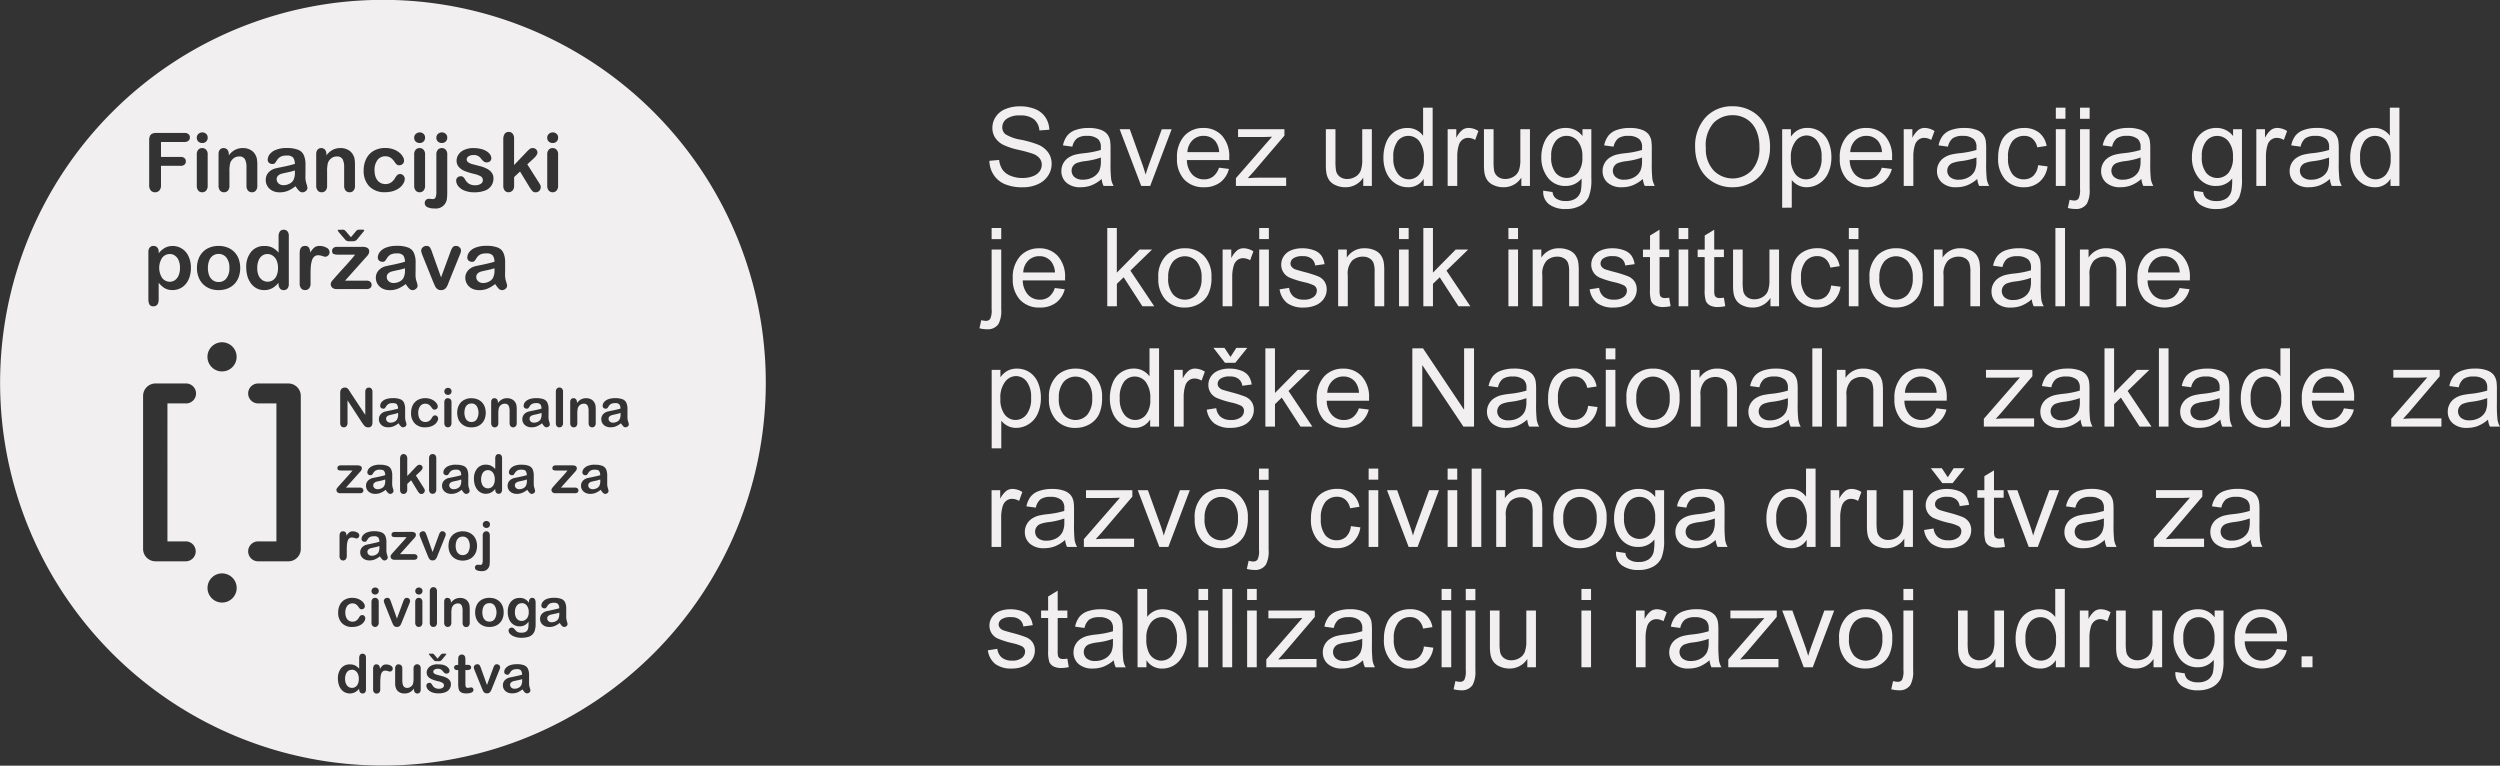
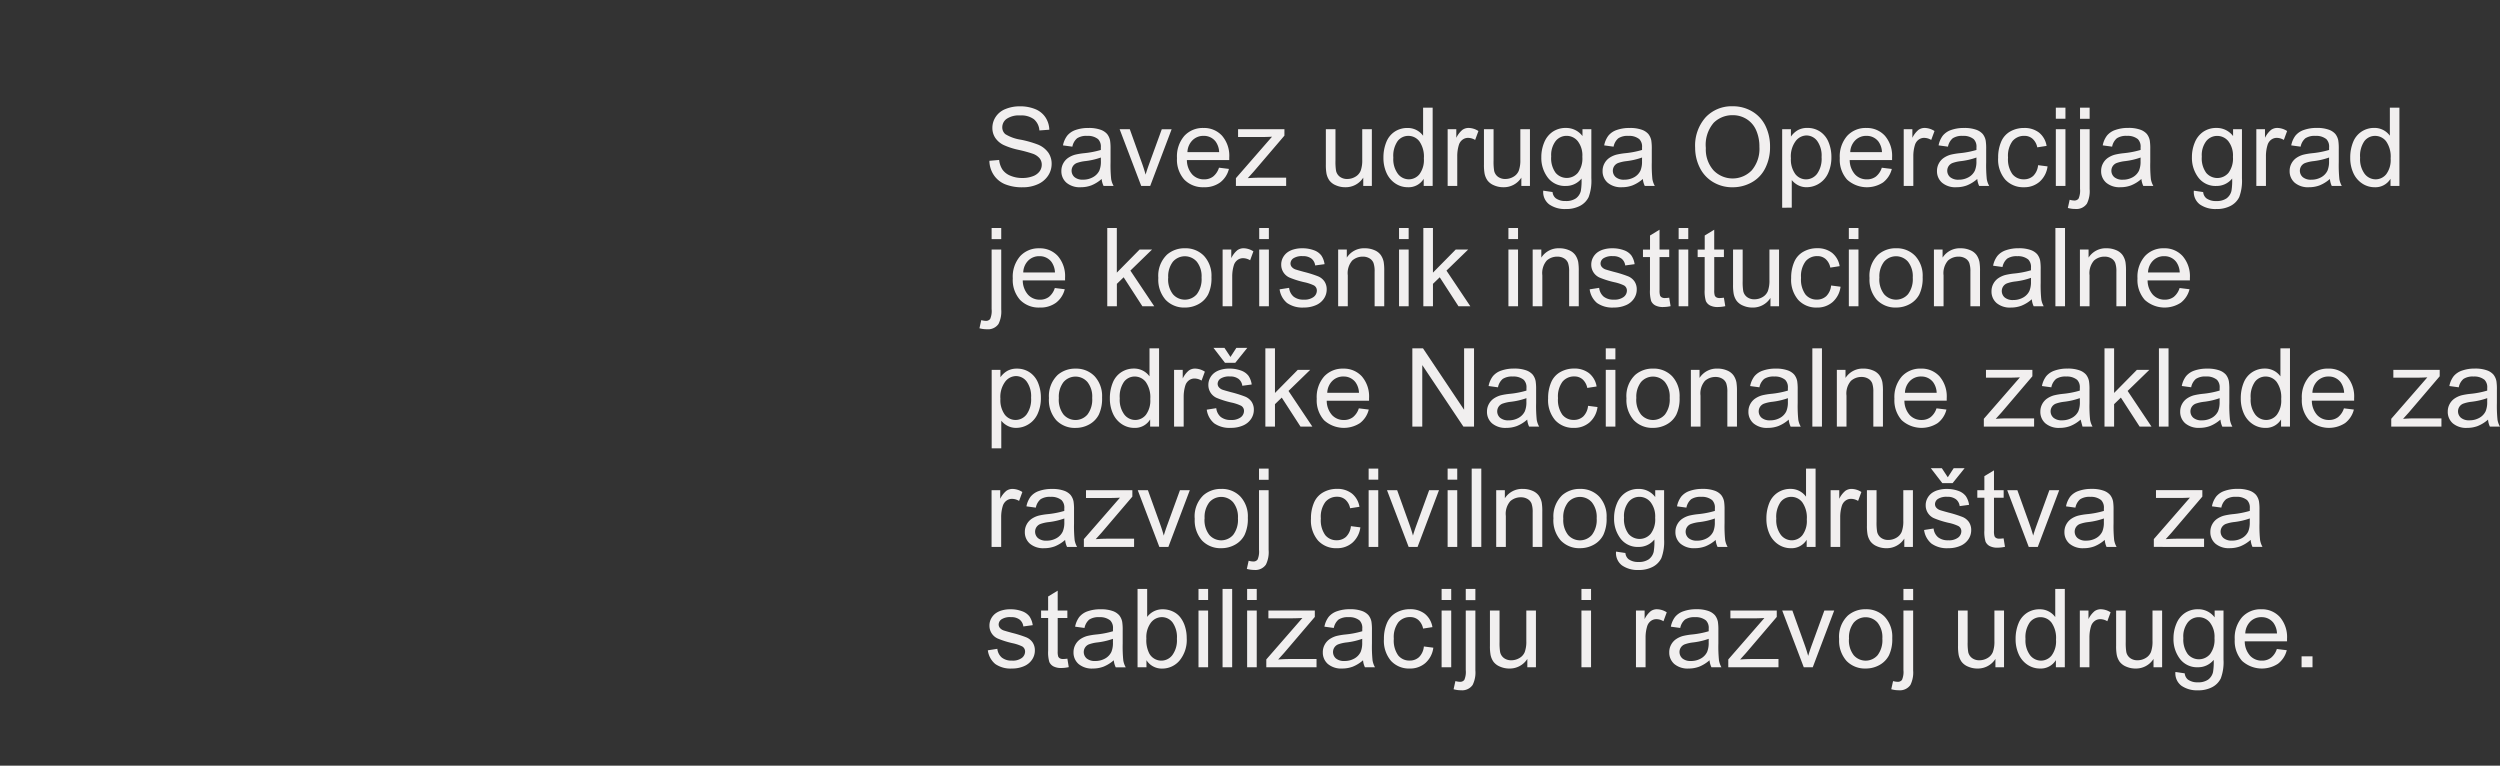
<svg xmlns="http://www.w3.org/2000/svg" width="228.55" height="70" viewBox="0 0 228.55 70">
  <rect x="0" y="0" width="228.55" height="70" fill="#333333" stroke="none" />
  <g transform="translate(-8154 -3148)">
    <g transform="translate(8154 3148)">
-       <path d="M273.057,404.452a.429.429,0,0,0-.365.173.863.863,0,0,0-.127.5v4.236a.692.692,0,0,0,.131.453.458.458,0,0,0,.361.152.494.494,0,0,0,.351-.154.61.61,0,0,0,.147-.443v-.788l.541-.51.877,1.442a2.321,2.321,0,0,0,.266.358.379.379,0,0,0,.279.1.462.462,0,0,0,.343-.138.525.525,0,0,0,.127-.37.323.323,0,0,0-.052-.179,2.139,2.139,0,0,0-.16-.27l-1.017-1.6.527-.485c.27-.244.4-.438.4-.583a.389.389,0,0,0-.125-.3.416.416,0,0,0-.309-.117.436.436,0,0,0-.266.08,2.529,2.529,0,0,0-.317.3l-1.118,1.172V405.07a.676.676,0,0,0-.134-.462.445.445,0,0,0-.364-.156Zm-28.009.043a.5.5,0,0,0-.354.14.43.43,0,0,0-.149.343.466.466,0,0,0,.149.363.527.527,0,0,0,.354.125.48.48,0,0,0,.345-.131.443.443,0,0,0,.147-.357.431.431,0,0,0-.151-.36A.506.506,0,0,0,245.048,404.495Zm19.874,0a.506.506,0,0,0-.354.14.435.435,0,0,0-.149.343.459.459,0,0,0,.149.363.533.533,0,0,0,.354.125.487.487,0,0,0,.346-.131.448.448,0,0,0,.145-.357.436.436,0,0,0-.149-.36A.51.51,0,0,0,264.922,404.495Zm2.027,0a.509.509,0,0,0-.354.14.435.435,0,0,0-.149.342.461.461,0,0,0,.149.363.533.533,0,0,0,.354.125.478.478,0,0,0,.345-.131.443.443,0,0,0,.148-.357.43.43,0,0,0-.151-.36A.5.5,0,0,0,266.948,404.495Zm10.136,0a.507.507,0,0,0-.354.14.436.436,0,0,0-.149.343.466.466,0,0,0,.149.363.531.531,0,0,0,.354.125.481.481,0,0,0,.345-.131.437.437,0,0,0,.145-.357.425.425,0,0,0-.149-.36A.5.5,0,0,0,277.085,404.495Zm-36.23.048a.885.885,0,0,0-.382.067.417.417,0,0,0-.213.216.9.9,0,0,0-.068.378v4.106a.72.72,0,0,0,.15.5.55.55,0,0,0,.779,0,.7.7,0,0,0,.151-.5v-1.759h1.779a.511.511,0,0,0,.367-.11.358.358,0,0,0,.125-.294.368.368,0,0,0-.125-.3.507.507,0,0,0-.367-.11h-1.779v-1.366h2.13a.573.573,0,0,0,.387-.115.392.392,0,0,0,.123-.3.386.386,0,0,0-.127-.3.542.542,0,0,0-.383-.112Zm11.917,1.378a2.549,2.549,0,0,0-.98.163,1.273,1.273,0,0,0-.578.406.833.833,0,0,0-.186.51.357.357,0,0,0,.124.276.409.409,0,0,0,.287.106.333.333,0,0,0,.245-.069c.041-.048.1-.137.191-.275a.914.914,0,0,1,.33-.319,1.176,1.176,0,0,1,.566-.106.711.711,0,0,1,.583.186,1.032,1.032,0,0,1,.156.576c-.207.058-.4.114-.583.156s-.389.086-.641.138-.4.082-.469.1a1.3,1.3,0,0,0-.712.385,1.01,1.01,0,0,0-.257.7,1.088,1.088,0,0,0,.156.56,1.135,1.135,0,0,0,.447.411,1.438,1.438,0,0,0,.67.149,1.97,1.97,0,0,0,.758-.141,3.048,3.048,0,0,0,.693-.419,2.306,2.306,0,0,0,.32.419.443.443,0,0,0,.3.141.474.474,0,0,0,.326-.126.358.358,0,0,0,.142-.276,1.619,1.619,0,0,0-.095-.395,2,2,0,0,1-.091-.583c0-.2.007-.382.007-.542s0-.359,0-.594a2.041,2.041,0,0,0-.156-.887.925.925,0,0,0-.527-.49,2.7,2.7,0,0,0-1.03-.155Zm9.018,0a2.089,2.089,0,0,0-1.07.257,1.7,1.7,0,0,0-.683.727,2.365,2.365,0,0,0-.237,1.081,2.02,2.02,0,0,0,.514,1.442,1.92,1.92,0,0,0,1.439.535,2.479,2.479,0,0,0,.78-.117,1.788,1.788,0,0,0,.576-.308,1.382,1.382,0,0,0,.337-.4.809.809,0,0,0,.11-.4.435.435,0,0,0-.121-.3.4.4,0,0,0-.559-.043.976.976,0,0,0-.2.263,1.191,1.191,0,0,1-.38.421.9.9,0,0,1-.509.14.963.963,0,0,1-.408-.088.909.909,0,0,1-.317-.252,1.224,1.224,0,0,1-.2-.4,1.959,1.959,0,0,1-.069-.514,1.5,1.5,0,0,1,.27-.943.855.855,0,0,1,.712-.342.845.845,0,0,1,.5.138,1.427,1.427,0,0,1,.378.414,1.135,1.135,0,0,0,.185.208.333.333,0,0,0,.2.062.464.464,0,0,0,.325-.124.386.386,0,0,0,.13-.3.731.731,0,0,0-.119-.378,1.313,1.313,0,0,0-.341-.378,1.777,1.777,0,0,0-.546-.291A2.1,2.1,0,0,0,261.79,405.921Zm-16.755.008a.456.456,0,0,0-.356.15.631.631,0,0,0-.134.445v2.841a.684.684,0,0,0,.136.451.467.467,0,0,0,.354.154.472.472,0,0,0,.361-.152.645.645,0,0,0,.144-.453v-2.873a.568.568,0,0,0-.144-.413A.462.462,0,0,0,245.035,405.929Zm1.961,0a.43.43,0,0,0-.339.142.632.632,0,0,0-.123.421v2.873a.675.675,0,0,0,.138.451.468.468,0,0,0,.352.154.477.477,0,0,0,.365-.152.638.638,0,0,0,.14-.453v-1.243a3.106,3.106,0,0,1,.072-.831.917.917,0,0,1,.321-.436.781.781,0,0,1,.483-.158.557.557,0,0,1,.547.262,1.6,1.6,0,0,1,.134.751v1.655a.678.678,0,0,0,.138.451.485.485,0,0,0,.362.154.466.466,0,0,0,.356-.152.647.647,0,0,0,.136-.453v-1.846a3.539,3.539,0,0,0-.03-.538,1.126,1.126,0,0,0-.126-.4,1.09,1.09,0,0,0-.464-.483,1.38,1.38,0,0,0-.7-.171,1.528,1.528,0,0,0-.717.164,1.705,1.705,0,0,0-.57.507v-.121a.654.654,0,0,0-.067-.3.431.431,0,0,0-.4-.247Zm8.928,0a.422.422,0,0,0-.337.142.623.623,0,0,0-.125.421v2.873a.676.676,0,0,0,.14.451.467.467,0,0,0,.354.154.484.484,0,0,0,.364-.152.648.648,0,0,0,.138-.453v-1.243a3.189,3.189,0,0,1,.072-.831.9.9,0,0,1,.321-.436.782.782,0,0,1,.484-.158.561.561,0,0,1,.547.262,1.6,1.6,0,0,1,.134.751v1.655a.687.687,0,0,0,.136.451.481.481,0,0,0,.362.154.459.459,0,0,0,.356-.152.635.635,0,0,0,.136-.453v-1.846a4.18,4.18,0,0,0-.028-.538,1.123,1.123,0,0,0-.129-.4,1.077,1.077,0,0,0-.463-.483,1.375,1.375,0,0,0-.7-.171,1.51,1.51,0,0,0-.717.164,1.708,1.708,0,0,0-.574.507v-.121a.631.631,0,0,0-.065-.3.433.433,0,0,0-.4-.247Zm8.987,0a.452.452,0,0,0-.356.15.632.632,0,0,0-.136.445v2.841a.676.676,0,0,0,.14.451.46.46,0,0,0,.352.154.48.48,0,0,0,.361-.152.654.654,0,0,0,.142-.453v-2.873a.575.575,0,0,0-.142-.413A.469.469,0,0,0,264.91,405.929Zm2.038,0a.467.467,0,0,0-.365.15.642.642,0,0,0-.138.445v3.349a1.5,1.5,0,0,1-.069.56.26.26,0,0,1-.266.158c-.02,0-.071-.006-.134-.01s-.108-.011-.145-.013a.242.242,0,0,0-.069,0,.372.372,0,0,0-.278.112.412.412,0,0,0,.127.644,1.517,1.517,0,0,0,.685.125,1,1,0,0,0,1.051-.635,1.109,1.109,0,0,0,.071-.329,5.186,5.186,0,0,0,.023-.587v-3.37a.624.624,0,0,0-.138-.447A.449.449,0,0,0,266.948,405.929Zm2.89,0a1.956,1.956,0,0,0-.84.163,1.181,1.181,0,0,0-.525.421.994.994,0,0,0-.179.562.861.861,0,0,0,.192.566,1.469,1.469,0,0,0,.518.373,5.934,5.934,0,0,0,.835.262,2.393,2.393,0,0,1,.656.231.405.405,0,0,1,.2.382.376.376,0,0,1-.192.305.845.845,0,0,1-.49.132,1.119,1.119,0,0,1-.581-.132,1.1,1.1,0,0,1-.363-.4.738.738,0,0,0-.162-.214.333.333,0,0,0-.241-.076.409.409,0,0,0-.294.115.388.388,0,0,0-.117.282.863.863,0,0,0,.183.5,1.346,1.346,0,0,0,.566.408,2.337,2.337,0,0,0,.916.162,2.668,2.668,0,0,0,.954-.152,1.154,1.154,0,0,0,.79-1.146.814.814,0,0,0-.154-.488,1.168,1.168,0,0,0-.444-.369,3.059,3.059,0,0,0-.751-.268c-.261-.067-.464-.117-.613-.16a1.146,1.146,0,0,1-.352-.167.312.312,0,0,1-.132-.257.337.337,0,0,1,.177-.285.783.783,0,0,1,.449-.113.765.765,0,0,1,.68.32,1.794,1.794,0,0,0,.248.263.4.4,0,0,0,.257.087.459.459,0,0,0,.33-.11.356.356,0,0,0,.111-.281.584.584,0,0,0-.108-.319,1,1,0,0,0-.313-.3,1.594,1.594,0,0,0-.514-.214A2.66,2.66,0,0,0,269.838,405.929Zm7.236,0a.46.46,0,0,0-.358.15.642.642,0,0,0-.134.445v2.841a.688.688,0,0,0,.138.451.491.491,0,0,0,.713,0,.635.635,0,0,0,.142-.453v-2.873a.558.558,0,0,0-.142-.413A.459.459,0,0,0,277.074,405.929Zm-23.563,2.042v.142a1.5,1.5,0,0,1-.136.744.838.838,0,0,1-.367.333,1.124,1.124,0,0,1-.542.129.648.648,0,0,1-.449-.158.512.512,0,0,1-.17-.384.424.424,0,0,1,.146-.341.772.772,0,0,1,.306-.164c.108-.029.3-.072.579-.13A5.523,5.523,0,0,0,253.511,407.971Zm-1.019,5.423a.422.422,0,0,0-.351.156.758.758,0,0,0-.119.462v1.468a2.041,2.041,0,0,0-.576-.457,1.574,1.574,0,0,0-.724-.143,1.5,1.5,0,0,0-1.2.52,2.127,2.127,0,0,0-.457,1.453,2.906,2.906,0,0,0,.116.818,2.184,2.184,0,0,0,.335.658,1.586,1.586,0,0,0,.529.436,1.466,1.466,0,0,0,.659.147,1.484,1.484,0,0,0,.92-.294,2.634,2.634,0,0,0,.393-.37v.1a.615.615,0,0,0,.136.423.432.432,0,0,0,.334.144.441.441,0,0,0,.339-.139.615.615,0,0,0,.13-.427v-4.383a.626.626,0,0,0-.123-.425A.409.409,0,0,0,252.492,413.394Zm5.095.005a.884.884,0,0,0-.13,0c-.016,0-.026.02-.026.048a.592.592,0,0,0,.1.175l.42.492c.11.122.175.2.2.229a.325.325,0,0,0,.134.074.734.734,0,0,0,.255.032h.2a1.056,1.056,0,0,0,.209-.019.441.441,0,0,0,.145-.057.553.553,0,0,0,.11-.1c.034-.037.074-.093.132-.164l.4-.484a.486.486,0,0,0,.113-.183c0-.035-.048-.053-.151-.053h-.29a.382.382,0,0,0-.21.041,1.3,1.3,0,0,0-.207.224l-.358.424-.365-.424a1.192,1.192,0,0,0-.2-.216.35.35,0,0,0-.212-.049Zm5.248,1.467a2.6,2.6,0,0,0-.98.158,1.305,1.305,0,0,0-.579.408.837.837,0,0,0-.186.51.364.364,0,0,0,.125.275.417.417,0,0,0,.287.107.336.336,0,0,0,.245-.069,3.073,3.073,0,0,0,.193-.278.942.942,0,0,1,.327-.317,1.183,1.183,0,0,1,.568-.1.71.71,0,0,1,.582.184,1,1,0,0,1,.156.576c-.207.06-.4.114-.581.155s-.391.091-.64.141-.407.082-.471.1a1.287,1.287,0,0,0-.708.387,1,1,0,0,0-.261.694,1.088,1.088,0,0,0,.158.561,1.14,1.14,0,0,0,.448.412,1.438,1.438,0,0,0,.671.146,1.966,1.966,0,0,0,.756-.139,3.1,3.1,0,0,0,.7-.42,2.444,2.444,0,0,0,.317.42.446.446,0,0,0,.3.139.474.474,0,0,0,.326-.126.361.361,0,0,0,.143-.277,1.692,1.692,0,0,0-.1-.391,2.035,2.035,0,0,1-.091-.583c0-.2.008-.384.008-.543s0-.361,0-.594a2.087,2.087,0,0,0-.156-.889.934.934,0,0,0-.529-.492A2.711,2.711,0,0,0,262.835,414.866Zm8.181,0a2.593,2.593,0,0,0-.978.158,1.3,1.3,0,0,0-.579.408.836.836,0,0,0-.186.51.364.364,0,0,0,.124.275.418.418,0,0,0,.287.107.335.335,0,0,0,.245-.069,3,3,0,0,0,.194-.278.942.942,0,0,1,.327-.317,1.18,1.18,0,0,1,.566-.1.719.719,0,0,1,.585.184,1.028,1.028,0,0,1,.156.576c-.208.06-.4.114-.583.155s-.391.091-.641.141-.406.082-.471.1a1.293,1.293,0,0,0-.708.387,1,1,0,0,0-.262.694,1.089,1.089,0,0,0,.159.561,1.141,1.141,0,0,0,.447.412,1.446,1.446,0,0,0,.671.146,1.965,1.965,0,0,0,.756-.139,3.1,3.1,0,0,0,.7-.42,2.445,2.445,0,0,0,.317.42.448.448,0,0,0,.3.139.48.48,0,0,0,.328-.126.358.358,0,0,0,.141-.277,1.7,1.7,0,0,0-.095-.391,2.018,2.018,0,0,1-.091-.583c0-.2.007-.384.007-.543s0-.361,0-.594a2.088,2.088,0,0,0-.156-.889.939.939,0,0,0-.525-.492A2.747,2.747,0,0,0,271.015,414.866Zm-24.481.007a2.2,2.2,0,0,0-.81.144,1.735,1.735,0,0,0-.626.41,1.8,1.8,0,0,0-.4.641,2.317,2.317,0,0,0-.14.823,2.282,2.282,0,0,0,.14.819,1.887,1.887,0,0,0,.4.643,1.862,1.862,0,0,0,.624.416,2.222,2.222,0,0,0,.81.144,2.247,2.247,0,0,0,.821-.144,1.805,1.805,0,0,0,.624-.411,1.85,1.85,0,0,0,.4-.647,2.532,2.532,0,0,0,0-1.637,1.8,1.8,0,0,0-.4-.641,1.709,1.709,0,0,0-.628-.415A2.207,2.207,0,0,0,246.535,414.873Zm-5.952,0a.43.43,0,0,0-.338.14.624.624,0,0,0-.127.422v4.289a1.124,1.124,0,0,0,.093.5.382.382,0,0,0,.371.168c.322,0,.477-.219.477-.654V418.24a2.191,2.191,0,0,0,.554.5,1.407,1.407,0,0,0,.713.169,1.582,1.582,0,0,0,.663-.139,1.484,1.484,0,0,0,.531-.4,1.864,1.864,0,0,0,.358-.645,2.635,2.635,0,0,0,.127-.842,2.369,2.369,0,0,0-.226-1.077,1.587,1.587,0,0,0-.607-.691,1.56,1.56,0,0,0-.846-.235,1.43,1.43,0,0,0-.683.162,1.958,1.958,0,0,0-.583.507v-.121a.574.574,0,0,0-.134-.416A.432.432,0,0,0,240.583,414.874Zm13.851,0c-.32,0-.485.219-.485.668v2.769a.652.652,0,0,0,.14.449.453.453,0,0,0,.352.152.473.473,0,0,0,.361-.152.644.644,0,0,0,.142-.449v-.833q0-.447.026-.758a2.516,2.516,0,0,1,.108-.537.724.724,0,0,1,.216-.342.527.527,0,0,1,.356-.114,1.12,1.12,0,0,1,.371.071,1.424,1.424,0,0,0,.261.066.391.391,0,0,0,.276-.121.384.384,0,0,0,.123-.3.464.464,0,0,0-.294-.415,1.282,1.282,0,0,0-.609-.154.763.763,0,0,0-.5.154,1.763,1.763,0,0,0-.365.462.864.864,0,0,0-.119-.462A.406.406,0,0,0,254.434,414.874Zm11.092,0a.449.449,0,0,0-.237.065.479.479,0,0,0-.171.165.378.378,0,0,0-.061.2.615.615,0,0,0,.025.156c.017.06.036.119.056.179s.045.116.069.173l.944,2.342c.1.226.164.377.205.455a.719.719,0,0,0,.186.212.548.548,0,0,0,.336.093.575.575,0,0,0,.277-.062.552.552,0,0,0,.194-.173,1.557,1.557,0,0,0,.144-.264c.043-.109.074-.2.1-.261l.954-2.365c.03-.065.05-.125.075-.176a1.428,1.428,0,0,0,.052-.163.442.442,0,0,0,.024-.153.383.383,0,0,0-.136-.294.425.425,0,0,0-.321-.127.361.361,0,0,0-.3.119,1.379,1.379,0,0,0-.2.4l-.866,2.356-.807-2.258a1.946,1.946,0,0,0-.207-.477.373.373,0,0,0-.339-.14Zm-8.158.086a.494.494,0,0,0-.336.1.326.326,0,0,0-.117.274c0,.151.054.252.155.287a1.493,1.493,0,0,0,.464.053h1.479c-.06.085-.145.187-.244.306s-.225.262-.38.438-.317.352-.5.55-.375.415-.593.659c-.2.227-.34.388-.409.477a.43.43,0,0,0,.045.592.627.627,0,0,0,.423.125h2.694a.543.543,0,0,0,.361-.106.352.352,0,0,0,.117-.274.386.386,0,0,0-.121-.288.506.506,0,0,0-.357-.105H258.1l1.822-2.037c.069-.073.127-.14.171-.189a1.223,1.223,0,0,0,.108-.134.54.54,0,0,0,.074-.14.512.512,0,0,0,.031-.164.35.35,0,0,0-.171-.335.988.988,0,0,0-.484-.091Zm-10.833.648a.867.867,0,0,1,.721.34,1.451,1.451,0,0,1,.268.944,1.482,1.482,0,0,1-.27.944.866.866,0,0,1-.719.339.892.892,0,0,1-.518-.158.98.98,0,0,1-.34-.442,1.811,1.811,0,0,1-.117-.683,1.841,1.841,0,0,1,.119-.686.962.962,0,0,1,.345-.447A.857.857,0,0,1,246.535,415.607Zm-4.452.008a.769.769,0,0,1,.473.154.944.944,0,0,1,.331.431,1.72,1.72,0,0,1,.119.674,1.691,1.691,0,0,1-.127.7,1,1,0,0,1-.337.432.807.807,0,0,1-.46.142.879.879,0,0,1-.694-.331,1.7,1.7,0,0,1,0-1.874A.879.879,0,0,1,242.082,415.615Zm8.924,0a.827.827,0,0,1,.486.154.99.99,0,0,1,.348.436,1.608,1.608,0,0,1,.127.678,1.693,1.693,0,0,1-.131.708.953.953,0,0,1-.344.419.892.892,0,0,1-.477.134.86.86,0,0,1-.477-.145,1,1,0,0,1-.346-.425,1.7,1.7,0,0,1-.123-.691,1.754,1.754,0,0,1,.119-.673.967.967,0,0,1,.329-.442A.8.8,0,0,1,251.006,415.615Zm12.567,1.3v.14a1.52,1.52,0,0,1-.134.744.852.852,0,0,1-.367.335,1.117,1.117,0,0,1-.542.129.644.644,0,0,1-.449-.163.507.507,0,0,1-.171-.38.435.435,0,0,1,.146-.343.776.776,0,0,1,.305-.164c.11-.029.3-.073.579-.131A5.774,5.774,0,0,0,263.573,416.915Zm8.184,0v.14a1.52,1.52,0,0,1-.136.744.85.85,0,0,1-.367.335,1.115,1.115,0,0,1-.542.129.641.641,0,0,1-.449-.163.505.505,0,0,1-.172-.38.434.434,0,0,1,.145-.343.775.775,0,0,1,.306-.164q.165-.044.581-.131A6,6,0,0,0,271.757,416.915Zm-24.906,6.766a1.333,1.333,0,1,0,1.333,1.333A1.332,1.332,0,0,0,246.851,423.681Zm-6.1,3.767a1.138,1.138,0,0,0-1.118,1.132v13.993a1.137,1.137,0,0,0,1.118,1.133h2.781a.911.911,0,1,0,0-1.823h-1.673V429.272h1.673a.912.912,0,1,0,0-1.823Zm9.4,0a.912.912,0,0,0,0,1.824h1.671v12.612h-1.671a.911.911,0,0,0,0,1.823h2.781a1.134,1.134,0,0,0,1.118-1.133V428.581a1.135,1.135,0,0,0-1.118-1.132Zm7.919.373a.425.425,0,0,0-.231.068.4.4,0,0,0-.149.177.715.715,0,0,0-.037.27v2.719a.464.464,0,0,0,.087.3.313.313,0,0,0,.245.1.3.3,0,0,0,.238-.1.436.436,0,0,0,.1-.3v-2.064l1.336,2.051c.041.055.078.111.117.165a.841.841,0,0,0,.125.141.452.452,0,0,0,.145.088.555.555,0,0,0,.172.026c.255,0,.384-.153.384-.462v-2.767a.457.457,0,0,0-.089-.308.306.306,0,0,0-.243-.1.286.286,0,0,0-.235.1.456.456,0,0,0-.089.308v2.09l-1.371-2.073c-.037-.062-.074-.117-.111-.175a.658.658,0,0,0-.1-.134.353.353,0,0,0-.283-.117Zm19.62,0a.3.3,0,0,0-.236.1.46.46,0,0,0-.086.3v2.844a.447.447,0,0,0,.087.294.3.3,0,0,0,.234.1.311.311,0,0,0,.241-.1.43.43,0,0,0,.094-.3v-2.844a.427.427,0,0,0-.092-.3A.307.307,0,0,0,277.682,427.821Zm-10.184.028a.341.341,0,0,0-.233.091.3.3,0,0,0-.1.229.307.307,0,0,0,.1.238.344.344,0,0,0,.234.084.341.341,0,0,0,.229-.085.3.3,0,0,0,.095-.237.291.291,0,0,0-.1-.239A.351.351,0,0,0,267.5,427.848Zm-5.048.943a1.755,1.755,0,0,0-.647.1.87.87,0,0,0-.38.268.544.544,0,0,0-.122.34.241.241,0,0,0,.078.181.292.292,0,0,0,.194.069.2.2,0,0,0,.159-.045,1.665,1.665,0,0,0,.126-.182.619.619,0,0,1,.216-.209.8.8,0,0,1,.376-.069c.194,0,.322.039.381.121a.672.672,0,0,1,.107.379c-.138.042-.266.074-.384.1s-.261.06-.423.091-.271.056-.313.066a.831.831,0,0,0-.464.253.672.672,0,0,0-.171.459.683.683,0,0,0,.1.371.716.716,0,0,0,.292.27.947.947,0,0,0,.445.1,1.282,1.282,0,0,0,.5-.091,2.087,2.087,0,0,0,.46-.278,1.407,1.407,0,0,0,.208.276.293.293,0,0,0,.2.093.314.314,0,0,0,.216-.082.242.242,0,0,0,.1-.185,1.334,1.334,0,0,0-.061-.257,1.264,1.264,0,0,1-.062-.386c0-.13,0-.249,0-.357s0-.238,0-.391a1.423,1.423,0,0,0-.1-.585.627.627,0,0,0-.35-.325,1.847,1.847,0,0,0-.678-.1Zm2.98,0a1.4,1.4,0,0,0-.7.168,1.129,1.129,0,0,0-.454.48,1.571,1.571,0,0,0-.153.712,1.312,1.312,0,0,0,.339.948,1.254,1.254,0,0,0,.948.356,1.576,1.576,0,0,0,.516-.077,1.171,1.171,0,0,0,.376-.2.853.853,0,0,0,.222-.267.545.545,0,0,0,.076-.26.3.3,0,0,0-.08-.194.256.256,0,0,0-.2-.092.242.242,0,0,0-.172.062.671.671,0,0,0-.128.173.8.8,0,0,1-.25.28.677.677,0,0,1-.605.033.573.573,0,0,1-.21-.165.818.818,0,0,1-.13-.265,1.21,1.21,0,0,1-.045-.341,1,1,0,0,1,.175-.619.57.57,0,0,1,.469-.227.592.592,0,0,1,.333.091.981.981,0,0,1,.25.274.731.731,0,0,0,.123.137.213.213,0,0,0,.134.041.309.309,0,0,0,.215-.08.268.268,0,0,0,.085-.2.481.481,0,0,0-.076-.248.887.887,0,0,0-.227-.253,1.25,1.25,0,0,0-.36-.192A1.4,1.4,0,0,0,265.43,428.791Zm10.134,0a1.753,1.753,0,0,0-.646.1.89.89,0,0,0-.383.268.548.548,0,0,0-.119.34.231.231,0,0,0,.08.181.277.277,0,0,0,.19.069.207.207,0,0,0,.16-.045,1.95,1.95,0,0,0,.127-.182.6.6,0,0,1,.216-.209.8.8,0,0,1,.377-.069.468.468,0,0,1,.384.121.707.707,0,0,1,.1.379c-.138.042-.262.074-.38.1s-.261.06-.425.091-.268.056-.309.066a.848.848,0,0,0-.469.253.671.671,0,0,0-.171.459.686.686,0,0,0,.1.371.712.712,0,0,0,.295.27.941.941,0,0,0,.443.1,1.272,1.272,0,0,0,.5-.091,2.027,2.027,0,0,0,.463-.278,1.44,1.44,0,0,0,.206.276.3.3,0,0,0,.2.093.314.314,0,0,0,.213-.082.24.24,0,0,0,.095-.185,1.282,1.282,0,0,0-.06-.257,1.321,1.321,0,0,1-.063-.386c0-.13,0-.249.006-.357V429.8a1.4,1.4,0,0,0-.1-.585.638.638,0,0,0-.349-.325A1.869,1.869,0,0,0,275.565,428.791Zm7.224,0a1.75,1.75,0,0,0-.646.1.843.843,0,0,0-.38.268.542.542,0,0,0-.124.34.236.236,0,0,0,.078.181.281.281,0,0,0,.19.069c.084,0,.138-.015.162-.045a1.848,1.848,0,0,0,.127-.182.59.59,0,0,1,.216-.209.794.794,0,0,1,.376-.069.459.459,0,0,1,.38.121.646.646,0,0,1,.1.379c-.134.042-.262.074-.38.1s-.259.06-.425.091-.267.056-.307.066a.847.847,0,0,0-.469.253.662.662,0,0,0-.171.459.7.7,0,0,0,.1.371.741.741,0,0,0,.292.27.955.955,0,0,0,.445.1,1.281,1.281,0,0,0,.5-.091,1.978,1.978,0,0,0,.461-.278,1.52,1.52,0,0,0,.208.276.3.3,0,0,0,.2.093.32.32,0,0,0,.214-.082.245.245,0,0,0,.095-.185,1.211,1.211,0,0,0-.061-.257,1.248,1.248,0,0,1-.062-.386c0-.13,0-.249,0-.357V429.8a1.431,1.431,0,0,0-.1-.585.647.647,0,0,0-.35-.325A1.854,1.854,0,0,0,282.789,428.791Zm-15.3,0a.3.3,0,0,0-.235.1.42.42,0,0,0-.09.292v1.876a.438.438,0,0,0,.09.295.3.3,0,0,0,.235.1.318.318,0,0,0,.24-.1.437.437,0,0,0,.091-.3v-1.9a.388.388,0,0,0-.091-.272A.323.323,0,0,0,267.491,428.8Zm2.152,0a1.438,1.438,0,0,0-.533.1,1.172,1.172,0,0,0-.415.27,1.2,1.2,0,0,0-.261.423,1.672,1.672,0,0,0,0,1.083,1.15,1.15,0,0,0,.266.422,1.174,1.174,0,0,0,.412.276,1.435,1.435,0,0,0,.533.095,1.519,1.519,0,0,0,.544-.093,1.179,1.179,0,0,0,.675-.7,1.66,1.66,0,0,0,0-1.079,1.216,1.216,0,0,0-.264-.424,1.166,1.166,0,0,0-.412-.272A1.493,1.493,0,0,0,269.642,428.8Zm2.114,0a.287.287,0,0,0-.225.093.408.408,0,0,0-.082.278v1.9a.437.437,0,0,0,.092.295.293.293,0,0,0,.234.1.309.309,0,0,0,.237-.1.415.415,0,0,0,.091-.3v-.821a2.061,2.061,0,0,1,.05-.548.587.587,0,0,1,.211-.289.536.536,0,0,1,.318-.1.368.368,0,0,1,.36.173,1.1,1.1,0,0,1,.091.5v1.091a.427.427,0,0,0,.09.295.328.328,0,0,0,.473,0,.438.438,0,0,0,.09-.3V429.84a2.564,2.564,0,0,0-.021-.352.779.779,0,0,0-.389-.579.924.924,0,0,0-.462-.114,1.008,1.008,0,0,0-.471.106,1.189,1.189,0,0,0-.379.335v-.08a.456.456,0,0,0-.041-.2.3.3,0,0,0-.112-.121A.283.283,0,0,0,271.757,428.8Zm7.223,0a.28.28,0,0,0-.223.093.4.4,0,0,0-.082.278v1.9a.438.438,0,0,0,.089.295.3.3,0,0,0,.234.1.307.307,0,0,0,.239-.1.423.423,0,0,0,.089-.3v-.821a2.064,2.064,0,0,1,.05-.548.593.593,0,0,1,.212-.289.529.529,0,0,1,.317-.1.366.366,0,0,1,.36.173,1.1,1.1,0,0,1,.093.5v1.091a.419.419,0,0,0,.089.295.327.327,0,0,0,.471,0,.439.439,0,0,0,.091-.3V429.84a2.932,2.932,0,0,0-.019-.352.729.729,0,0,0-.086-.261.715.715,0,0,0-.3-.319.93.93,0,0,0-.465-.114,1.007,1.007,0,0,0-.471.106,1.18,1.18,0,0,0-.376.335v-.08a.433.433,0,0,0-.043-.2.273.273,0,0,0-.113-.121.264.264,0,0,0-.153-.043Zm-9.337.484a.57.57,0,0,1,.475.224,1.2,1.2,0,0,1,0,1.246.571.571,0,0,1-.475.223.58.58,0,0,1-.341-.1.642.642,0,0,1-.222-.3,1.343,1.343,0,0,1,0-.9.644.644,0,0,1,.226-.294A.6.6,0,0,1,269.642,429.279Zm-6.7.861v.1a.977.977,0,0,1-.092.488.554.554,0,0,1-.238.22.768.768,0,0,1-.362.084.4.4,0,0,1-.292-.1.32.32,0,0,1-.115-.251.286.286,0,0,1,.095-.226.536.536,0,0,1,.205-.106c.069-.021.2-.049.38-.09A2.834,2.834,0,0,0,262.938,430.141Zm13.113,0v.1a.98.98,0,0,1-.09.488.557.557,0,0,1-.238.22.754.754,0,0,1-.359.084.406.406,0,0,1-.3-.1.32.32,0,0,1-.109-.251.278.278,0,0,1,.093-.226.526.526,0,0,1,.2-.106c.069-.021.2-.049.379-.09A2.59,2.59,0,0,0,276.051,430.141Zm7.222,0v.1a1.013,1.013,0,0,1-.086.488.569.569,0,0,1-.242.22.755.755,0,0,1-.36.084.4.4,0,0,1-.294-.1.319.319,0,0,1-.113-.251.28.28,0,0,1,.095-.226.516.516,0,0,1,.2-.106c.071-.021.2-.049.38-.09A2.7,2.7,0,0,0,283.273,430.141Zm-19.834,3.765a.283.283,0,0,0-.239.113.556.556,0,0,0-.084.332v2.8a.449.449,0,0,0,.084.3.3.3,0,0,0,.239.1.311.311,0,0,0,.231-.1.4.4,0,0,0,.1-.293v-.521l.356-.336.579.953a1.47,1.47,0,0,0,.175.233.252.252,0,0,0,.184.067.289.289,0,0,0,.224-.092.339.339,0,0,0,.089-.246.262.262,0,0,0-.033-.115c-.023-.043-.058-.1-.11-.181l-.671-1.056.348-.319c.178-.16.265-.288.265-.384a.264.264,0,0,0-.08-.2.284.284,0,0,0-.2-.076.307.307,0,0,0-.174.052,1.775,1.775,0,0,0-.21.2l-.738.773v-1.589a.451.451,0,0,0-.088-.3A.3.3,0,0,0,263.439,433.905Zm2.651,0a.3.3,0,0,0-.237.1.437.437,0,0,0-.086.3v2.841a.433.433,0,0,0,.09.294.3.3,0,0,0,.233.1.3.3,0,0,0,.238-.1.425.425,0,0,0,.1-.3v-2.841a.437.437,0,0,0-.093-.3A.31.31,0,0,0,266.09,433.905Zm6.036,0a.272.272,0,0,0-.227.1.485.485,0,0,0-.082.3v.969a1.332,1.332,0,0,0-.381-.3,1.063,1.063,0,0,0-.475-.1,1,1,0,0,0-.79.344,1.411,1.411,0,0,0-.3.958,1.914,1.914,0,0,0,.077.54,1.333,1.333,0,0,0,.223.434,1.008,1.008,0,0,0,.348.285.952.952,0,0,0,.434.1,1.011,1.011,0,0,0,.328-.051.974.974,0,0,0,.278-.143,1.789,1.789,0,0,0,.26-.248v.066a.4.4,0,0,0,.088.279.285.285,0,0,0,.221.1.3.3,0,0,0,.226-.093.428.428,0,0,0,.087-.283V434.28a.411.411,0,0,0-.082-.278A.29.29,0,0,0,272.126,433.905Zm-10.851.969a1.762,1.762,0,0,0-.645.106.91.91,0,0,0-.382.269.561.561,0,0,0-.123.337.224.224,0,0,0,.084.181.263.263,0,0,0,.19.07.21.21,0,0,0,.158-.044c.024-.03.066-.089.129-.185a.617.617,0,0,1,.214-.206.791.791,0,0,1,.375-.069c.194,0,.322.038.383.122a.67.67,0,0,1,.1.378c-.138.043-.265.074-.384.1s-.257.058-.423.092-.266.054-.311.065a.863.863,0,0,0-.466.255.653.653,0,0,0-.171.459.7.7,0,0,0,.1.369.719.719,0,0,0,.294.27.93.93,0,0,0,.442.1,1.248,1.248,0,0,0,.5-.093,2.056,2.056,0,0,0,.462-.278,1.337,1.337,0,0,0,.209.276.287.287,0,0,0,.2.1.331.331,0,0,0,.214-.084.241.241,0,0,0,.093-.182,1.164,1.164,0,0,0-.06-.259,1.3,1.3,0,0,1-.062-.385c0-.13,0-.252.006-.36v-.39a1.384,1.384,0,0,0-.1-.587.617.617,0,0,0-.349-.32,1.791,1.791,0,0,0-.679-.1Zm6.95,0a1.754,1.754,0,0,0-.646.106.879.879,0,0,0-.38.269.562.562,0,0,0-.123.337.227.227,0,0,0,.08.181.276.276,0,0,0,.19.07c.084,0,.136-.015.16-.044a1.845,1.845,0,0,0,.128-.185.612.612,0,0,1,.216-.206.794.794,0,0,1,.375-.069.459.459,0,0,1,.383.122.667.667,0,0,1,.1.378c-.138.043-.264.074-.382.1s-.261.058-.423.092-.27.054-.313.065a.836.836,0,0,0-.466.255.659.659,0,0,0-.17.459.692.692,0,0,0,.1.369.755.755,0,0,0,.294.27.942.942,0,0,0,.443.1,1.27,1.27,0,0,0,.5-.093,2.128,2.128,0,0,0,.459-.278,1.466,1.466,0,0,0,.209.276.287.287,0,0,0,.2.1.318.318,0,0,0,.216-.084.24.24,0,0,0,.1-.182,1.187,1.187,0,0,0-.061-.259,1.254,1.254,0,0,1-.062-.385c0-.13,0-.252,0-.36s0-.235,0-.39a1.41,1.41,0,0,0-.1-.587.62.62,0,0,0-.348-.32,1.8,1.8,0,0,0-.68-.1Zm5.993,0a1.731,1.731,0,0,0-.643.106.9.9,0,0,0-.382.269.552.552,0,0,0-.125.337.23.23,0,0,0,.082.181.277.277,0,0,0,.191.07.209.209,0,0,0,.159-.044,1.6,1.6,0,0,0,.128-.185.636.636,0,0,1,.215-.206.8.8,0,0,1,.374-.069c.2,0,.324.038.386.122a.7.7,0,0,1,.1.378c-.14.043-.266.074-.385.1s-.258.058-.423.092-.267.054-.307.065a.865.865,0,0,0-.471.255.674.674,0,0,0-.169.459.715.715,0,0,0,.1.369.722.722,0,0,0,.294.27.947.947,0,0,0,.443.1,1.266,1.266,0,0,0,.5-.093,2.044,2.044,0,0,0,.461-.278,1.58,1.58,0,0,0,.208.276.289.289,0,0,0,.2.1.327.327,0,0,0,.214-.084.241.241,0,0,0,.093-.182,1.157,1.157,0,0,0-.06-.259,1.257,1.257,0,0,1-.063-.385c0-.13,0-.252,0-.36s0-.235,0-.39a1.408,1.408,0,0,0-.1-.587.623.623,0,0,0-.35-.32,1.786,1.786,0,0,0-.68-.1Zm6.714,0a1.743,1.743,0,0,0-.645.106.913.913,0,0,0-.383.269.579.579,0,0,0-.121.337.232.232,0,0,0,.08.181.27.27,0,0,0,.191.07.205.205,0,0,0,.158-.044,2,2,0,0,0,.126-.185.644.644,0,0,1,.217-.206.8.8,0,0,1,.376-.069c.192,0,.324.038.384.122a.67.67,0,0,1,.1.378c-.138.043-.265.074-.384.1s-.257.058-.425.092-.269.054-.307.065a.857.857,0,0,0-.469.255.66.66,0,0,0-.172.459.7.7,0,0,0,.1.369.75.75,0,0,0,.3.27.93.93,0,0,0,.442.1,1.259,1.259,0,0,0,.5-.093,2.049,2.049,0,0,0,.46-.278,1.507,1.507,0,0,0,.207.276.3.3,0,0,0,.2.1.336.336,0,0,0,.216-.084.256.256,0,0,0,.093-.182,1.163,1.163,0,0,0-.06-.259,1.246,1.246,0,0,1-.062-.385c0-.13,0-.252,0-.36v-.39a1.448,1.448,0,0,0-.1-.587.636.636,0,0,0-.346-.32,1.832,1.832,0,0,0-.682-.1Zm-23.244.064a.339.339,0,0,0-.223.067.222.222,0,0,0-.078.178c0,.1.034.168.1.19a.963.963,0,0,0,.3.037h.978c-.041.056-.1.123-.161.2s-.149.175-.251.286-.21.235-.327.364-.248.275-.391.434-.227.259-.272.315a.292.292,0,0,0-.064.168.288.288,0,0,0,.092.224.419.419,0,0,0,.283.084h1.776a.342.342,0,0,0,.237-.073.223.223,0,0,0,.076-.179.243.243,0,0,0-.078-.188.33.33,0,0,0-.235-.072h-1.284l1.2-1.342c.043-.049.082-.089.112-.123s.054-.063.073-.089a.544.544,0,0,0,.046-.091.273.273,0,0,0,.023-.11.231.231,0,0,0-.112-.22.645.645,0,0,0-.319-.061Zm19.656,0a.341.341,0,0,0-.222.067.224.224,0,0,0-.08.178c0,.1.035.168.1.19a.949.949,0,0,0,.305.037h.973a2.4,2.4,0,0,1-.158.2c-.068.078-.151.175-.25.286s-.211.235-.33.364-.247.275-.391.434-.225.259-.268.315a.271.271,0,0,0-.065.168.283.283,0,0,0,.093.224.408.408,0,0,0,.278.084h1.777a.341.341,0,0,0,.239-.073.227.227,0,0,0,.076-.179.248.248,0,0,0-.078-.188.336.336,0,0,0-.237-.072h-1.286l1.2-1.342.11-.123a.76.76,0,0,0,.073-.089.444.444,0,0,0,.048-.091.3.3,0,0,0,.023-.11.234.234,0,0,0-.11-.22.669.669,0,0,0-.322-.061Zm-6.2.432a.559.559,0,0,1,.319.1.7.7,0,0,1,.228.288,1.1,1.1,0,0,1,.086.449,1.134,1.134,0,0,1-.086.466.635.635,0,0,1-.228.277.572.572,0,0,1-.315.088.561.561,0,0,1-.315-.091.635.635,0,0,1-.226-.283,1.272,1.272,0,0,1,0-.9.618.618,0,0,1,.218-.293A.55.55,0,0,1,271.148,435.37Zm-9.385.859v.091a1.017,1.017,0,0,1-.088.491.575.575,0,0,1-.242.22.77.77,0,0,1-.36.085.408.408,0,0,1-.294-.1.333.333,0,0,1-.112-.253.275.275,0,0,1,.1-.225.489.489,0,0,1,.2-.107c.069-.019.2-.05.38-.087A3.681,3.681,0,0,0,261.762,436.229Zm6.95,0v.091a.956.956,0,0,1-.091.491.557.557,0,0,1-.239.22.754.754,0,0,1-.358.085.4.4,0,0,1-.294-.1.326.326,0,0,1-.115-.253.277.277,0,0,1,.1-.225.471.471,0,0,1,.2-.107c.071-.019.2-.05.38-.087A3.75,3.75,0,0,0,268.713,436.229Zm6,0v.091a.97.97,0,0,1-.091.491.55.55,0,0,1-.241.22.748.748,0,0,1-.357.085.4.4,0,0,1-.294-.1.324.324,0,0,1-.114-.253.277.277,0,0,1,.1-.225.477.477,0,0,1,.2-.107c.073-.019.2-.05.382-.087A3.784,3.784,0,0,0,274.708,436.229Zm6.712,0v.091a1.02,1.02,0,0,1-.088.491.576.576,0,0,1-.242.22.773.773,0,0,1-.36.085.417.417,0,0,1-.3-.1.34.34,0,0,1-.112-.253.284.284,0,0,1,.1-.225.476.476,0,0,1,.2-.107c.069-.019.2-.05.38-.087A3.883,3.883,0,0,0,281.42,436.229Zm-10.414,3.791a.323.323,0,0,0-.229.089.293.293,0,0,0-.1.229.3.3,0,0,0,.1.239.35.35,0,0,0,.233.082.332.332,0,0,0,.231-.084.3.3,0,0,0,.093-.237.293.293,0,0,0-.1-.238A.341.341,0,0,0,271.007,440.02Zm-10.262.939a1.758,1.758,0,0,0-.646.107.886.886,0,0,0-.378.268.542.542,0,0,0-.127.337.236.236,0,0,0,.08.181.283.283,0,0,0,.192.071c.08,0,.136-.013.16-.043s.067-.092.128-.183a.593.593,0,0,1,.214-.21.813.813,0,0,1,.376-.069.477.477,0,0,1,.384.119.715.715,0,0,1,.1.381c-.138.039-.266.073-.383.1s-.259.059-.423.095-.268.054-.309.066a.847.847,0,0,0-.471.253.666.666,0,0,0-.169.457.719.719,0,0,0,.1.372.738.738,0,0,0,.3.268.929.929,0,0,0,.441.1,1.289,1.289,0,0,0,.5-.094,2.022,2.022,0,0,0,.458-.276,1.4,1.4,0,0,0,.21.273.288.288,0,0,0,.2.1.324.324,0,0,0,.216-.084.24.24,0,0,0,.091-.183,1.2,1.2,0,0,0-.06-.258,1.373,1.373,0,0,1-.062-.385c0-.133,0-.253,0-.359v-.391a1.429,1.429,0,0,0-.1-.587.654.654,0,0,0-.35-.323A1.867,1.867,0,0,0,260.745,440.958Zm-2.843.006c-.212,0-.319.149-.319.444v1.823a.434.434,0,0,0,.09.3.3.3,0,0,0,.235.1.3.3,0,0,0,.236-.1.415.415,0,0,0,.1-.3v-.547c0-.2.006-.364.017-.5a1.635,1.635,0,0,1,.07-.354.473.473,0,0,1,.144-.223.351.351,0,0,1,.233-.075.849.849,0,0,1,.244.043.833.833,0,0,0,.173.045.269.269,0,0,0,.263-.276.308.308,0,0,0-.193-.276.87.87,0,0,0-.4-.1.494.494,0,0,0-.328.1,1.135,1.135,0,0,0-.246.305.541.541,0,0,0-.078-.305.266.266,0,0,0-.235-.1Zm7.3,0a.321.321,0,0,0-.156.043.338.338,0,0,0-.115.108.277.277,0,0,0-.039.132.508.508,0,0,0,.017.1c.01.04.023.078.036.117s.031.077.046.116l.624,1.542a2.688,2.688,0,0,0,.134.3.411.411,0,0,0,.121.144.4.4,0,0,0,.222.062.382.382,0,0,0,.182-.041.366.366,0,0,0,.13-.116.868.868,0,0,0,.091-.175c.03-.069.052-.125.069-.172l.63-1.561.047-.115a.68.68,0,0,0,.037-.107.544.544,0,0,0,.013-.1.258.258,0,0,0-.086-.193.291.291,0,0,0-.212-.086.24.24,0,0,0-.2.078.965.965,0,0,0-.132.265l-.572,1.556-.529-1.491a1.5,1.5,0,0,0-.138-.313.246.246,0,0,0-.222-.1Zm3.641,0a1.455,1.455,0,0,0-.535.1,1.157,1.157,0,0,0-.416.272,1.171,1.171,0,0,0-.26.421,1.585,1.585,0,0,0-.088.546,1.566,1.566,0,0,0,.088.54,1.2,1.2,0,0,0,.676.7,1.434,1.434,0,0,0,.535.1,1.454,1.454,0,0,0,.54-.1,1.144,1.144,0,0,0,.677-.7,1.506,1.506,0,0,0,.091-.54,1.54,1.54,0,0,0-.088-.54,1.274,1.274,0,0,0-.263-.425,1.233,1.233,0,0,0-.417-.272A1.436,1.436,0,0,0,268.847,440.964Zm2.159,0a.308.308,0,0,0-.237.1.407.407,0,0,0-.093.292v2.209a1.121,1.121,0,0,1-.043.371.18.18,0,0,1-.177.1c-.015,0-.045-.005-.088-.008s-.077-.005-.1-.006l-.048,0a.246.246,0,0,0-.183.073.25.25,0,0,0-.069.189.257.257,0,0,0,.153.237.991.991,0,0,0,.451.082.659.659,0,0,0,.693-.418.677.677,0,0,0,.045-.217,3.685,3.685,0,0,0,.015-.39v-2.223a.428.428,0,0,0-.088-.294.313.313,0,0,0-.236-.1Zm-8.367.058a.343.343,0,0,0-.224.067.222.222,0,0,0-.076.178c0,.1.035.168.1.193a1.065,1.065,0,0,0,.306.035h.972c-.039.056-.093.123-.16.2s-.148.173-.25.285-.209.235-.326.363-.247.276-.393.436-.227.257-.268.313a.286.286,0,0,0-.066.17.28.28,0,0,0,.091.221.406.406,0,0,0,.282.084H264.4a.355.355,0,0,0,.239-.069.233.233,0,0,0,.078-.181.249.249,0,0,0-.08-.19.333.333,0,0,0-.237-.073h-1.282l1.2-1.343c.045-.046.082-.089.114-.122a.983.983,0,0,0,.071-.089.4.4,0,0,0,.049-.091.346.346,0,0,0,.021-.11.226.226,0,0,0-.112-.22.672.672,0,0,0-.319-.061Zm6.207.426a.573.573,0,0,1,.475.224,1.185,1.185,0,0,1,0,1.246.578.578,0,0,1-.475.223.57.57,0,0,1-.341-.1.643.643,0,0,1-.224-.293,1.189,1.189,0,0,1-.078-.449,1.207,1.207,0,0,1,.078-.454.653.653,0,0,1,.227-.3A.583.583,0,0,1,268.847,441.448Zm-7.614.864v.091a1.039,1.039,0,0,1-.089.492.6.6,0,0,1-.242.22.777.777,0,0,1-.36.084.416.416,0,0,1-.294-.1.335.335,0,0,1-.113-.252.277.277,0,0,1,.1-.225.516.516,0,0,1,.2-.11c.071-.017.2-.047.382-.086A3.552,3.552,0,0,0,261.233,442.312Zm-14.382,2.5a1.333,1.333,0,1,0,1.333,1.334A1.332,1.332,0,0,0,246.851,444.813Zm19.314,1.262a.3.3,0,0,0-.237.1.441.441,0,0,0-.089.3v2.841a.429.429,0,0,0,.092.295.3.3,0,0,0,.235.1.318.318,0,0,0,.239-.1.435.435,0,0,0,.091-.3v-2.841a.427.427,0,0,0-.091-.3.312.312,0,0,0-.239-.1Zm-5.323.03a.339.339,0,0,0-.233.089.3.3,0,0,0-.1.229.3.3,0,0,0,.1.238.353.353,0,0,0,.235.084.331.331,0,0,0,.227-.087.291.291,0,0,0,.1-.235.287.287,0,0,0-.1-.239A.351.351,0,0,0,260.842,446.1Zm3.995,0a.331.331,0,0,0-.229.089.326.326,0,0,0,0,.467.36.36,0,0,0,.233.084.329.329,0,0,0,.229-.087.3.3,0,0,0,.1-.235.292.292,0,0,0-.1-.239A.342.342,0,0,0,264.836,446.1Zm-6.062.942a1.4,1.4,0,0,0-.708.168,1.119,1.119,0,0,0-.451.477,1.6,1.6,0,0,0-.154.714,1.316,1.316,0,0,0,.341.949,1.25,1.25,0,0,0,.948.356,1.613,1.613,0,0,0,.513-.078,1.161,1.161,0,0,0,.38-.2.892.892,0,0,0,.223-.264.555.555,0,0,0,.073-.265.293.293,0,0,0-.078-.191.251.251,0,0,0-.2-.089.235.235,0,0,0-.171.061.623.623,0,0,0-.13.171.771.771,0,0,1-.25.278.591.591,0,0,1-.335.093.675.675,0,0,1-.271-.056A.592.592,0,0,1,258.3,449a.761.761,0,0,1-.13-.263,1.153,1.153,0,0,1-.047-.341,1,1,0,0,1,.177-.62.621.621,0,0,1,.8-.136.944.944,0,0,1,.251.276.769.769,0,0,0,.119.134.23.23,0,0,0,.138.043.308.308,0,0,0,.213-.08.265.265,0,0,0,.086-.2.516.516,0,0,0-.074-.247.99.99,0,0,0-.228-.25,1.253,1.253,0,0,0-.361-.191A1.354,1.354,0,0,0,258.774,447.046Zm18.413,0a1.756,1.756,0,0,0-.646.1.877.877,0,0,0-.38.27.541.541,0,0,0-.123.336.225.225,0,0,0,.078.181.279.279,0,0,0,.19.073.222.222,0,0,0,.162-.044c.024-.03.067-.091.127-.185a.609.609,0,0,1,.218-.208.781.781,0,0,1,.374-.07.456.456,0,0,1,.382.124.673.673,0,0,1,.106.376c-.138.043-.266.076-.383.1s-.261.058-.423.094-.27.056-.311.063a.857.857,0,0,0-.468.256.658.658,0,0,0-.171.46.7.7,0,0,0,.1.369.769.769,0,0,0,.294.27.966.966,0,0,0,.445.1,1.3,1.3,0,0,0,.5-.091,2.084,2.084,0,0,0,.458-.276,1.5,1.5,0,0,0,.208.273.3.3,0,0,0,.2.093.325.325,0,0,0,.214-.08.244.244,0,0,0,.095-.186,1.322,1.322,0,0,0-.062-.255,1.322,1.322,0,0,1-.06-.387c0-.13,0-.25,0-.357v-.392a1.425,1.425,0,0,0-.1-.584.637.637,0,0,0-.35-.325,1.855,1.855,0,0,0-.678-.1Zm-16.355,0a.3.3,0,0,0-.233.1.427.427,0,0,0-.093.292v1.874a.432.432,0,0,0,.093.295.321.321,0,0,0,.469,0,.408.408,0,0,0,.1-.3v-1.893a.369.369,0,0,0-.1-.274A.3.3,0,0,0,260.833,447.05Zm1.112,0a.323.323,0,0,0-.154.041.31.31,0,0,0-.115.107.254.254,0,0,0-.041.133.335.335,0,0,0,.018.1c.011.041.022.077.037.118s.03.076.045.117l.622,1.543c.063.149.11.247.132.3a.553.553,0,0,0,.126.143.366.366,0,0,0,.222.06.377.377,0,0,0,.183-.041.3.3,0,0,0,.125-.113.679.679,0,0,0,.095-.177c.028-.067.053-.124.069-.167l.63-1.56c.019-.044.032-.083.045-.117a.618.618,0,0,0,.037-.106.466.466,0,0,0,.015-.1.257.257,0,0,0-.086-.193.3.3,0,0,0-.212-.084.238.238,0,0,0-.2.078.95.95,0,0,0-.132.262l-.57,1.554-.531-1.489a1.551,1.551,0,0,0-.136-.313.249.249,0,0,0-.226-.093Zm2.887,0a.306.306,0,0,0-.235.1.427.427,0,0,0-.091.292v1.874a.433.433,0,0,0,.091.295.3.3,0,0,0,.235.1.305.305,0,0,0,.237-.1.434.434,0,0,0,.093-.3v-1.893a.393.393,0,0,0-.093-.274A.314.314,0,0,0,264.832,447.05Zm2.625,0a.285.285,0,0,0-.225.092.419.419,0,0,0-.078.279v1.893a.42.42,0,0,0,.091.295.29.29,0,0,0,.231.1.319.319,0,0,0,.241-.1.442.442,0,0,0,.093-.3V448.5a2.1,2.1,0,0,1,.047-.548.593.593,0,0,1,.21-.287.533.533,0,0,1,.321-.106.364.364,0,0,1,.358.171,1.1,1.1,0,0,1,.091.5v1.092a.432.432,0,0,0,.091.295.3.3,0,0,0,.235.1.29.29,0,0,0,.235-.1.435.435,0,0,0,.092-.3V448.1a2.341,2.341,0,0,0-.021-.356.79.79,0,0,0-.387-.579.944.944,0,0,0-.464-.11,1,1,0,0,0-.471.106,1.135,1.135,0,0,0-.379.336v-.081a.448.448,0,0,0-.042-.2.279.279,0,0,0-.267-.162Zm3.83,0a1.465,1.465,0,0,0-.536.093,1.225,1.225,0,0,0-.414.27,1.126,1.126,0,0,0-.259.425,1.494,1.494,0,0,0-.093.544,1.543,1.543,0,0,0,.089.538,1.187,1.187,0,0,0,.265.423,1.171,1.171,0,0,0,.412.274,1.431,1.431,0,0,0,.536.095,1.5,1.5,0,0,0,.538-.093,1.152,1.152,0,0,0,.677-.7,1.505,1.505,0,0,0,.091-.54,1.56,1.56,0,0,0-.088-.541,1.18,1.18,0,0,0-.263-.423,1.226,1.226,0,0,0-.418-.273A1.417,1.417,0,0,0,271.287,447.05Zm3.92,0a.272.272,0,0,0-.216.093.373.373,0,0,0-.084.265v.086a1.325,1.325,0,0,0-.38-.336,1.052,1.052,0,0,0-.481-.1,1.1,1.1,0,0,0-.429.082,1,1,0,0,0-.343.246,1.167,1.167,0,0,0-.23.4,1.619,1.619,0,0,0-.08.533,1.706,1.706,0,0,0,.132.7,1.073,1.073,0,0,0,.378.469,1,1,0,0,0,.576.168.964.964,0,0,0,.473-.11,1.075,1.075,0,0,0,.346-.32c0,.213-.008.371-.013.466a.79.79,0,0,1-.069.274.4.4,0,0,1-.193.2.907.907,0,0,1-.4.072.879.879,0,0,1-.222-.026.438.438,0,0,1-.163-.069.591.591,0,0,1-.125-.113c-.037-.042-.074-.085-.107-.128a.33.33,0,0,0-.253-.128.277.277,0,0,0-.2.076.251.251,0,0,0-.082.2.437.437,0,0,0,.146.308,1.019,1.019,0,0,0,.409.245,1.764,1.764,0,0,0,.606.1,2.163,2.163,0,0,0,.619-.074.942.942,0,0,0,.4-.227.916.916,0,0,0,.223-.389,1.974,1.974,0,0,0,.069-.563v-1.9a.818.818,0,0,0-.059-.355A.257.257,0,0,0,275.207,447.05Zm-3.92.484a.576.576,0,0,1,.475.223,1.194,1.194,0,0,1,0,1.245.571.571,0,0,1-.475.224.593.593,0,0,1-.343-.1.629.629,0,0,1-.224-.3,1.216,1.216,0,0,1-.078-.447,1.255,1.255,0,0,1,.078-.455.629.629,0,0,1,.226-.295A.6.6,0,0,1,271.287,447.535Zm2.955,0a.57.57,0,0,1,.466.224.973.973,0,0,1,.175.624.9.9,0,0,1-.091.428.608.608,0,0,1-.239.263.547.547,0,0,1-.307.089.56.56,0,0,1-.449-.2.9.9,0,0,1-.173-.6.954.954,0,0,1,.169-.6A.544.544,0,0,1,274.242,447.538Zm3.433.857v.1a.984.984,0,0,1-.089.486.577.577,0,0,1-.242.218.726.726,0,0,1-.358.087.416.416,0,0,1-.3-.1.334.334,0,0,1-.112-.254.282.282,0,0,1,.1-.225.551.551,0,0,1,.2-.108c.071-.019.2-.045.383-.086A2.975,2.975,0,0,0,277.675,448.4Zm-17.981,3.765a.268.268,0,0,0-.228.1.481.481,0,0,0-.082.305v.969a1.331,1.331,0,0,0-.378-.3,1.071,1.071,0,0,0-.477-.094.993.993,0,0,0-.79.344,1.4,1.4,0,0,0-.3.959,1.812,1.812,0,0,0,.077.536,1.316,1.316,0,0,0,.219.436,1.014,1.014,0,0,0,.348.283,1.04,1.04,0,0,0,.762.049.842.842,0,0,0,.277-.142,1.491,1.491,0,0,0,.263-.246v.065a.408.408,0,0,0,.086.276.29.29,0,0,0,.225.1.281.281,0,0,0,.222-.091.394.394,0,0,0,.086-.281v-2.89a.42.42,0,0,0-.079-.281.29.29,0,0,0-.229-.093Zm6.16,0a.5.5,0,0,0-.086,0c-.011,0-.017.012-.017.028a.3.3,0,0,0,.07.117l.274.323c.071.082.115.134.134.152a.2.2,0,0,0,.088.051.607.607,0,0,0,.17.018h.134a.855.855,0,0,0,.134-.009.237.237,0,0,0,.1-.039.258.258,0,0,0,.071-.065c.021-.022.05-.059.091-.108l.263-.321a.3.3,0,0,0,.075-.119c0-.02-.032-.031-.1-.031h-.19a.251.251,0,0,0-.142.028,1,1,0,0,0-.138.141l-.235.285-.241-.285a.86.86,0,0,0-.13-.138.235.235,0,0,0-.141-.031Zm2.908.08a.289.289,0,0,0-.16.041.316.316,0,0,0-.112.108.392.392,0,0,0-.047.154,2.345,2.345,0,0,0-.009.252v.393h-.07a.342.342,0,0,0-.227.065.207.207,0,0,0-.08.17.216.216,0,0,0,.076.169.312.312,0,0,0,.216.068h.086v1.259a2.116,2.116,0,0,0,.049.488.482.482,0,0,0,.21.283.829.829,0,0,0,.464.1,1.22,1.22,0,0,0,.5-.08.269.269,0,0,0,.173-.244.225.225,0,0,0-.063-.156.2.2,0,0,0-.145-.066.86.86,0,0,0-.153.02.741.741,0,0,1-.156.021.208.208,0,0,1-.154-.052.24.24,0,0,1-.054-.134,1.468,1.468,0,0,1-.013-.235v-1.207h.124a.672.672,0,0,0,.3-.053.192.192,0,0,0,.1-.184.216.216,0,0,0-.07-.17.314.314,0,0,0-.214-.065h-.241v-.449a1.29,1.29,0,0,0-.016-.253.3.3,0,0,0-.086-.157.325.325,0,0,0-.226-.089Zm5.032.885a1.76,1.76,0,0,0-.646.1.931.931,0,0,0-.382.268.553.553,0,0,0-.123.335.232.232,0,0,0,.082.184.293.293,0,0,0,.19.071.211.211,0,0,0,.16-.045c.026-.031.067-.093.127-.185a.608.608,0,0,1,.217-.208.808.808,0,0,1,.375-.071.462.462,0,0,1,.384.124.687.687,0,0,1,.1.381c-.14.038-.267.073-.386.1s-.257.058-.423.093-.267.054-.309.064a.858.858,0,0,0-.467.255.652.652,0,0,0-.172.458.7.7,0,0,0,.1.371.718.718,0,0,0,.294.268.93.93,0,0,0,.442.1,1.351,1.351,0,0,0,.5-.087,2.114,2.114,0,0,0,.458-.28,1.648,1.648,0,0,0,.208.276.292.292,0,0,0,.2.091.325.325,0,0,0,.216-.08.239.239,0,0,0,.1-.185,1.29,1.29,0,0,0-.062-.258,1.236,1.236,0,0,1-.062-.385c0-.13,0-.25,0-.359v-.393a1.418,1.418,0,0,0-.1-.581.661.661,0,0,0-.351-.326,1.81,1.81,0,0,0-.68-.1Zm-12.819.005q-.318,0-.319.442V455.4a.432.432,0,0,0,.089.3.329.329,0,0,0,.471,0,.413.413,0,0,0,.095-.3v-.547c0-.2.008-.365.019-.5A1.441,1.441,0,0,1,261.4,454a.507.507,0,0,1,.144-.225.354.354,0,0,1,.235-.074.819.819,0,0,1,.244.042.815.815,0,0,0,.175.045.278.278,0,0,0,.263-.276.315.315,0,0,0-.2-.276.827.827,0,0,0-.4-.1.5.5,0,0,0-.329.1,1.089,1.089,0,0,0-.239.309.628.628,0,0,0-.082-.309A.266.266,0,0,0,260.974,453.134Zm2.023,0a.3.3,0,0,0-.237.1.427.427,0,0,0-.09.3v1.3a1.183,1.183,0,0,0,.125.6.71.71,0,0,0,.292.27.907.907,0,0,0,.425.1,1.122,1.122,0,0,0,.35-.05.947.947,0,0,0,.283-.149,1.5,1.5,0,0,0,.246-.25v.084a.39.39,0,0,0,.089.27.306.306,0,0,0,.442.006.411.411,0,0,0,.086-.281v-1.9a.425.425,0,0,0-.09-.3.3.3,0,0,0-.235-.1.308.308,0,0,0-.238.1.422.422,0,0,0-.092.294v.8a2.162,2.162,0,0,1-.054.611.609.609,0,0,1-.214.255.552.552,0,0,1-.311.1.4.4,0,0,1-.272-.089.442.442,0,0,1-.138-.243,1.7,1.7,0,0,1-.039-.384v-1.047a.43.43,0,0,0-.089-.294A.316.316,0,0,0,263,453.134Zm3.573,0a1.32,1.32,0,0,0-.553.1.839.839,0,0,0-.346.28.644.644,0,0,0-.119.371.58.58,0,0,0,.127.375.942.942,0,0,0,.342.242,3.52,3.52,0,0,0,.55.176,1.51,1.51,0,0,1,.431.152.275.275,0,0,1,.132.252.252.252,0,0,1-.125.2.548.548,0,0,1-.324.089.714.714,0,0,1-.382-.087.725.725,0,0,1-.242-.263.553.553,0,0,0-.106-.142.218.218,0,0,0-.161-.05.263.263,0,0,0-.193.076.256.256,0,0,0-.076.186.561.561,0,0,0,.121.324.887.887,0,0,0,.373.27,1.542,1.542,0,0,0,.6.106,1.73,1.73,0,0,0,.63-.1.8.8,0,0,0,.389-.292.794.794,0,0,0,.13-.464.551.551,0,0,0-.1-.321.827.827,0,0,0-.292-.244,2.083,2.083,0,0,0-.5-.175c-.171-.043-.305-.081-.4-.109a.711.711,0,0,1-.231-.108.2.2,0,0,1-.088-.171.223.223,0,0,1,.119-.189.519.519,0,0,1,.292-.074.556.556,0,0,1,.276.058.625.625,0,0,1,.175.152,1.221,1.221,0,0,0,.162.173.248.248,0,0,0,.17.058.309.309,0,0,0,.216-.071.247.247,0,0,0,.075-.184.381.381,0,0,0-.069-.212.763.763,0,0,0-.207-.2,1.116,1.116,0,0,0-.34-.141A1.735,1.735,0,0,0,266.57,453.134Zm3.6,0a.317.317,0,0,0-.156.039.375.375,0,0,0-.112.11.242.242,0,0,0-.041.132.38.38,0,0,0,.017.1.645.645,0,0,0,.038.12c.015.037.03.074.045.113l.624,1.543c.064.149.106.249.133.3a.426.426,0,0,0,.123.14.353.353,0,0,0,.222.061.381.381,0,0,0,.185-.039.341.341,0,0,0,.125-.116.887.887,0,0,0,.1-.174c.026-.069.05-.128.067-.172l.628-1.558c.019-.046.035-.084.047-.117a1.019,1.019,0,0,0,.039-.107.447.447,0,0,0,.013-.1.26.26,0,0,0-.084-.192.3.3,0,0,0-.214-.084.242.242,0,0,0-.2.076.907.907,0,0,0-.132.267l-.572,1.551-.531-1.485a1.386,1.386,0,0,0-.136-.316.243.243,0,0,0-.224-.094Zm-11.453.49a.566.566,0,0,1,.315.1.665.665,0,0,1,.231.287,1.043,1.043,0,0,1,.085.45,1.09,1.09,0,0,1-.085.466.589.589,0,0,1-.227.274.572.572,0,0,1-.317.091.563.563,0,0,1-.313-.093.653.653,0,0,1-.228-.285,1.064,1.064,0,0,1-.086-.453,1.14,1.14,0,0,1,.082-.443.637.637,0,0,1,.216-.29A.552.552,0,0,1,258.716,453.624Zm15.565.857v.091a1.034,1.034,0,0,1-.09.492.6.6,0,0,1-.242.22.774.774,0,0,1-.358.083.417.417,0,0,1-.3-.1.333.333,0,0,1-.112-.253.275.275,0,0,1,.1-.226.58.58,0,0,1,.2-.109c.071-.015.2-.042.382-.084A3.2,3.2,0,0,0,274.281,454.481Zm22.273-27.089a35,35,0,1,1-35-35,35,35,0,0,1,35,35" transform="translate(-226.554 -392.391)" fill="#f1efef" />
-     </g>
-     <path d="M.449,6.7l.894-.078a1.973,1.973,0,0,0,.3.881,1.613,1.613,0,0,0,.72.557,2.727,2.727,0,0,0,1.1.212,2.633,2.633,0,0,0,.957-.161,1.328,1.328,0,0,0,.618-.442,1.025,1.025,0,0,0,.2-.613.932.932,0,0,0-.2-.588,1.447,1.447,0,0,0-.645-.422A12.6,12.6,0,0,0,3.12,5.7,6.512,6.512,0,0,1,1.738,5.25a1.938,1.938,0,0,1-.764-.667,1.633,1.633,0,0,1-.251-.891A1.819,1.819,0,0,1,1.03,2.679a1.9,1.9,0,0,1,.9-.715A3.408,3.408,0,0,1,3.242,1.72a3.588,3.588,0,0,1,1.4.256,2.025,2.025,0,0,1,.935.754,2.167,2.167,0,0,1,.352,1.128l-.908.068a1.465,1.465,0,0,0-.5-1.025,1.929,1.929,0,0,0-1.248-.347,2,2,0,0,0-1.252.315.945.945,0,0,0-.393.759.814.814,0,0,0,.278.635,3.771,3.771,0,0,0,1.428.51,9.447,9.447,0,0,1,1.584.457,2.17,2.17,0,0,1,.923.73,1.778,1.778,0,0,1,.3,1.018A1.947,1.947,0,0,1,5.82,8.055a2.154,2.154,0,0,1-.94.786A3.275,3.275,0,0,1,3.5,9.122a4.119,4.119,0,0,1-1.628-.283,2.281,2.281,0,0,1-1.03-.852A2.416,2.416,0,0,1,.449,6.7ZM10.713,8.36a3.273,3.273,0,0,1-.94.586,2.716,2.716,0,0,1-.969.171A1.885,1.885,0,0,1,7.49,8.7a1.378,1.378,0,0,1-.459-1.067,1.419,1.419,0,0,1,.173-.7,1.435,1.435,0,0,1,.454-.505,2.135,2.135,0,0,1,.632-.288,6.28,6.28,0,0,1,.781-.132,8.033,8.033,0,0,0,1.567-.3q0-.181,0-.229a.97.97,0,0,0-.249-.757,1.471,1.471,0,0,0-1-.3,1.552,1.552,0,0,0-.916.217,1.328,1.328,0,0,0-.437.769l-.859-.117A2.129,2.129,0,0,1,7.568,4.4a1.691,1.691,0,0,1,.776-.522A3.463,3.463,0,0,1,9.521,3.7a3.115,3.115,0,0,1,1.079.156,1.422,1.422,0,0,1,.61.393,1.382,1.382,0,0,1,.273.6,4.949,4.949,0,0,1,.044.811V6.827a12.438,12.438,0,0,0,.056,1.55A1.956,1.956,0,0,0,11.807,9h-.918A1.864,1.864,0,0,1,10.713,8.36ZM10.64,6.4A6.448,6.448,0,0,1,9.2,6.729a3.321,3.321,0,0,0-.767.176.764.764,0,0,0-.347.286.777.777,0,0,0,.144,1,1.145,1.145,0,0,0,.779.234,1.813,1.813,0,0,0,.9-.222A1.368,1.368,0,0,0,10.5,7.6a2.123,2.123,0,0,0,.142-.879ZM14.331,9,12.358,3.814h.928L14.4,6.92q.181.5.332,1.045.117-.41.327-.986l1.152-3.164h.9L15.151,9ZM21.44,7.33l.908.112a2.216,2.216,0,0,1-.8,1.235,2.393,2.393,0,0,1-1.484.439,2.372,2.372,0,0,1-1.8-.7A2.738,2.738,0,0,1,17.6,6.451a2.865,2.865,0,0,1,.674-2.031A2.281,2.281,0,0,1,20.02,3.7a2.217,2.217,0,0,1,1.7.708A2.813,2.813,0,0,1,22.378,6.4q0,.078,0,.234H18.506a1.993,1.993,0,0,0,.483,1.309,1.439,1.439,0,0,0,1.084.454,1.345,1.345,0,0,0,.825-.254A1.685,1.685,0,0,0,21.44,7.33ZM18.555,5.909h2.9a1.757,1.757,0,0,0-.332-.981,1.347,1.347,0,0,0-1.089-.508,1.4,1.4,0,0,0-1.018.405A1.6,1.6,0,0,0,18.555,5.909ZM22.988,9V8.287l3.3-3.789q-.562.029-.991.029H23.184V3.814h4.238V4.4L24.614,7.687l-.542.6q.591-.044,1.108-.044h2.4V9ZM34.629,9V8.238a1.9,1.9,0,0,1-1.646.879,2.1,2.1,0,0,1-.857-.176,1.411,1.411,0,0,1-.591-.442,1.656,1.656,0,0,1-.271-.652,4.463,4.463,0,0,1-.054-.82V3.814h.879V6.69a5.125,5.125,0,0,0,.054.928.917.917,0,0,0,.352.544,1.089,1.089,0,0,0,.664.2,1.447,1.447,0,0,0,.742-.2,1.127,1.127,0,0,0,.491-.552,2.769,2.769,0,0,0,.144-1.013V3.814h.879V9Zm5.527,0V8.346a1.613,1.613,0,0,1-1.45.771,2.034,2.034,0,0,1-1.14-.342,2.248,2.248,0,0,1-.806-.955,3.3,3.3,0,0,1-.286-1.409A3.687,3.687,0,0,1,36.733,5a2.041,2.041,0,0,1,.776-.969A2.076,2.076,0,0,1,38.667,3.7,1.729,1.729,0,0,1,40.1,4.41V1.842h.874V9ZM37.378,6.412A2.252,2.252,0,0,0,37.8,7.9a1.266,1.266,0,0,0,.991.493,1.243,1.243,0,0,0,.979-.471,2.172,2.172,0,0,0,.4-1.438,2.439,2.439,0,0,0-.41-1.562,1.262,1.262,0,0,0-1.011-.5,1.218,1.218,0,0,0-.979.479A2.362,2.362,0,0,0,37.378,6.412ZM42.344,9V3.814h.791V4.6a2.145,2.145,0,0,1,.559-.728.976.976,0,0,1,.564-.176,1.714,1.714,0,0,1,.9.283l-.3.815a1.258,1.258,0,0,0-.645-.19.837.837,0,0,0-.518.173.939.939,0,0,0-.327.481,3.423,3.423,0,0,0-.146,1.025V9Zm6.738,0V8.238a1.9,1.9,0,0,1-1.646.879,2.1,2.1,0,0,1-.857-.176,1.411,1.411,0,0,1-.591-.442,1.656,1.656,0,0,1-.271-.652,4.463,4.463,0,0,1-.054-.82V3.814h.879V6.69a5.125,5.125,0,0,0,.054.928.917.917,0,0,0,.352.544,1.089,1.089,0,0,0,.664.2,1.447,1.447,0,0,0,.742-.2,1.127,1.127,0,0,0,.491-.552,2.769,2.769,0,0,0,.144-1.013V3.814h.879V9Zm2,.43.854.127a.814.814,0,0,0,.3.576,1.463,1.463,0,0,0,.894.244,1.569,1.569,0,0,0,.942-.244,1.2,1.2,0,0,0,.449-.684,5.614,5.614,0,0,0,.063-1.128A1.808,1.808,0,0,1,53.149,9a1.957,1.957,0,0,1-1.655-.771,2.971,2.971,0,0,1-.586-1.851,3.444,3.444,0,0,1,.269-1.37,2.149,2.149,0,0,1,.779-.969,2.1,2.1,0,0,1,1.2-.342,1.859,1.859,0,0,1,1.514.742V3.814h.811V8.3a4.251,4.251,0,0,1-.247,1.716,1.8,1.8,0,0,1-.781.8,2.708,2.708,0,0,1-1.316.293,2.481,2.481,0,0,1-1.5-.417A1.412,1.412,0,0,1,51.084,9.43Zm.728-3.115A2.25,2.25,0,0,0,52.217,7.8a1.337,1.337,0,0,0,2.031,0,2.176,2.176,0,0,0,.41-1.462,2.126,2.126,0,0,0-.422-1.436,1.306,1.306,0,0,0-1.018-.483,1.269,1.269,0,0,0-1,.476A2.114,2.114,0,0,0,51.812,6.314ZM60.19,8.36a3.273,3.273,0,0,1-.94.586,2.716,2.716,0,0,1-.969.171A1.885,1.885,0,0,1,56.968,8.7a1.378,1.378,0,0,1-.459-1.067,1.419,1.419,0,0,1,.173-.7,1.435,1.435,0,0,1,.454-.505,2.135,2.135,0,0,1,.632-.288,6.28,6.28,0,0,1,.781-.132,8.033,8.033,0,0,0,1.567-.3q0-.181,0-.229a.97.97,0,0,0-.249-.757,1.471,1.471,0,0,0-1-.3,1.552,1.552,0,0,0-.916.217,1.328,1.328,0,0,0-.437.769l-.859-.117a2.129,2.129,0,0,1,.386-.891,1.691,1.691,0,0,1,.776-.522A3.463,3.463,0,0,1,59,3.7a3.115,3.115,0,0,1,1.079.156,1.422,1.422,0,0,1,.61.393,1.382,1.382,0,0,1,.273.6,4.949,4.949,0,0,1,.044.811V6.827a12.439,12.439,0,0,0,.056,1.55A1.956,1.956,0,0,0,61.284,9h-.918A1.864,1.864,0,0,1,60.19,8.36ZM60.117,6.4a6.448,6.448,0,0,1-1.436.332,3.32,3.32,0,0,0-.767.176.764.764,0,0,0-.347.286.777.777,0,0,0,.144,1,1.145,1.145,0,0,0,.779.234,1.813,1.813,0,0,0,.9-.222,1.368,1.368,0,0,0,.581-.608,2.123,2.123,0,0,0,.142-.879Zm4.854-.884a3.89,3.89,0,0,1,.957-2.791A3.254,3.254,0,0,1,68.4,1.715a3.428,3.428,0,0,1,1.787.474A3.093,3.093,0,0,1,71.4,3.509a4.29,4.29,0,0,1,.417,1.921,4.218,4.218,0,0,1-.439,1.948,3,3,0,0,1-1.245,1.3,3.557,3.557,0,0,1-1.738.442,3.385,3.385,0,0,1-1.807-.488A3.142,3.142,0,0,1,65.381,7.3,4.04,4.04,0,0,1,64.971,5.514Zm.977.015a2.868,2.868,0,0,0,.7,2.039,2.427,2.427,0,0,0,3.506-.007,3.04,3.04,0,0,0,.691-2.134,3.667,3.667,0,0,0-.3-1.526,2.27,2.27,0,0,0-.864-1.011A2.343,2.343,0,0,0,68.4,2.53a2.422,2.422,0,0,0-1.731.691A3.086,3.086,0,0,0,65.947,5.528Zm6.978,5.459V3.814h.8v.674a1.974,1.974,0,0,1,.64-.593,1.758,1.758,0,0,1,.864-.2,2.049,2.049,0,0,1,1.172.342A2.1,2.1,0,0,1,77.168,5a3.521,3.521,0,0,1,.259,1.365A3.466,3.466,0,0,1,77.141,7.8a2.153,2.153,0,0,1-.83.977,2.131,2.131,0,0,1-1.145.339,1.654,1.654,0,0,1-.789-.186,1.8,1.8,0,0,1-.574-.469v2.524Zm.8-4.551a2.256,2.256,0,0,0,.405,1.479,1.243,1.243,0,0,0,.981.479,1.271,1.271,0,0,0,1-.5,2.351,2.351,0,0,0,.417-1.536,2.291,2.291,0,0,0-.408-1.484,1.227,1.227,0,0,0-.974-.493,1.266,1.266,0,0,0-.994.525A2.348,2.348,0,0,0,73.721,6.437Zm8.315.894.908.112a2.216,2.216,0,0,1-.8,1.235,2.7,2.7,0,0,1-3.289-.261,2.738,2.738,0,0,1-.667-1.965,2.865,2.865,0,0,1,.674-2.031A2.281,2.281,0,0,1,80.615,3.7a2.217,2.217,0,0,1,1.7.708A2.813,2.813,0,0,1,82.974,6.4q0,.078,0,.234H79.1a1.993,1.993,0,0,0,.483,1.309,1.439,1.439,0,0,0,1.084.454,1.345,1.345,0,0,0,.825-.254A1.685,1.685,0,0,0,82.036,7.33ZM79.15,5.909h2.9a1.757,1.757,0,0,0-.332-.981,1.347,1.347,0,0,0-1.089-.508,1.4,1.4,0,0,0-1.018.405A1.6,1.6,0,0,0,79.15,5.909ZM84.038,9V3.814h.791V4.6a2.145,2.145,0,0,1,.559-.728.976.976,0,0,1,.564-.176,1.714,1.714,0,0,1,.9.283l-.3.815a1.258,1.258,0,0,0-.645-.19.837.837,0,0,0-.518.173.939.939,0,0,0-.327.481,3.423,3.423,0,0,0-.146,1.025V9Zm6.724-.64a3.273,3.273,0,0,1-.94.586,2.716,2.716,0,0,1-.969.171A1.885,1.885,0,0,1,87.539,8.7a1.378,1.378,0,0,1-.459-1.067,1.419,1.419,0,0,1,.173-.7,1.435,1.435,0,0,1,.454-.505,2.135,2.135,0,0,1,.632-.288,6.28,6.28,0,0,1,.781-.132,8.033,8.033,0,0,0,1.567-.3q0-.181,0-.229a.97.97,0,0,0-.249-.757,1.471,1.471,0,0,0-1-.3,1.552,1.552,0,0,0-.916.217,1.328,1.328,0,0,0-.437.769l-.859-.117a2.129,2.129,0,0,1,.386-.891,1.691,1.691,0,0,1,.776-.522A3.463,3.463,0,0,1,89.57,3.7a3.115,3.115,0,0,1,1.079.156,1.422,1.422,0,0,1,.61.393,1.382,1.382,0,0,1,.273.6,4.949,4.949,0,0,1,.044.811V6.827a12.438,12.438,0,0,0,.056,1.55A1.956,1.956,0,0,0,91.855,9h-.918A1.863,1.863,0,0,1,90.762,8.36ZM90.688,6.4a6.448,6.448,0,0,1-1.436.332,3.321,3.321,0,0,0-.767.176.764.764,0,0,0-.347.286.777.777,0,0,0,.144,1,1.145,1.145,0,0,0,.779.234,1.813,1.813,0,0,0,.9-.222,1.368,1.368,0,0,0,.581-.608,2.123,2.123,0,0,0,.142-.879Zm5.635.7.864.112a2.241,2.241,0,0,1-.725,1.4,2.112,2.112,0,0,1-1.433.505,2.226,2.226,0,0,1-1.711-.7,2.823,2.823,0,0,1-.647-1.995,3.61,3.61,0,0,1,.278-1.47,1.941,1.941,0,0,1,.847-.945A2.514,2.514,0,0,1,95.034,3.7a2.152,2.152,0,0,1,1.382.427A1.959,1.959,0,0,1,97.1,5.338l-.854.132a1.419,1.419,0,0,0-.432-.786,1.118,1.118,0,0,0-.75-.264,1.364,1.364,0,0,0-1.079.476A2.26,2.26,0,0,0,93.574,6.4a2.336,2.336,0,0,0,.4,1.519,1.3,1.3,0,0,0,1.045.474,1.231,1.231,0,0,0,.864-.317A1.575,1.575,0,0,0,96.323,7.1Zm1.621-4.248V1.842h.879V2.853Zm0,6.147V3.814h.879V9Zm2.212-6.138V1.842h.879V2.862Zm-1.113,8.149.166-.747a1.767,1.767,0,0,0,.415.068.466.466,0,0,0,.4-.178,1.819,1.819,0,0,0,.132-.891V3.814h.879V9.283a2.565,2.565,0,0,1-.249,1.333,1.162,1.162,0,0,1-1.055.488A2.546,2.546,0,0,1,99.043,11.012Zm6.724-2.651a3.273,3.273,0,0,1-.94.586,2.716,2.716,0,0,1-.969.171,1.885,1.885,0,0,1-1.313-.417,1.378,1.378,0,0,1-.459-1.067,1.419,1.419,0,0,1,.173-.7,1.435,1.435,0,0,1,.454-.505,2.135,2.135,0,0,1,.632-.288,6.28,6.28,0,0,1,.781-.132,8.033,8.033,0,0,0,1.567-.3q0-.181,0-.229a.97.97,0,0,0-.249-.757,1.471,1.471,0,0,0-1-.3,1.552,1.552,0,0,0-.916.217,1.328,1.328,0,0,0-.437.769l-.859-.117a2.129,2.129,0,0,1,.386-.891,1.691,1.691,0,0,1,.776-.522,3.463,3.463,0,0,1,1.177-.183,3.115,3.115,0,0,1,1.079.156,1.422,1.422,0,0,1,.61.393,1.382,1.382,0,0,1,.273.6,4.949,4.949,0,0,1,.044.811V6.827a12.438,12.438,0,0,0,.056,1.55A1.956,1.956,0,0,0,106.86,9h-.918A1.863,1.863,0,0,1,105.767,8.36ZM105.693,6.4a6.448,6.448,0,0,1-1.436.332,3.321,3.321,0,0,0-.767.176.764.764,0,0,0-.347.286.777.777,0,0,0,.144,1,1.145,1.145,0,0,0,.779.234,1.813,1.813,0,0,0,.9-.222,1.368,1.368,0,0,0,.581-.608,2.123,2.123,0,0,0,.142-.879Zm4.868,3.032.854.127a.814.814,0,0,0,.3.576,1.463,1.463,0,0,0,.894.244,1.569,1.569,0,0,0,.942-.244A1.2,1.2,0,0,0,114,9.449a5.614,5.614,0,0,0,.063-1.128A1.808,1.808,0,0,1,112.627,9a1.957,1.957,0,0,1-1.655-.771,2.971,2.971,0,0,1-.586-1.851,3.444,3.444,0,0,1,.269-1.37,2.149,2.149,0,0,1,.779-.969,2.1,2.1,0,0,1,1.2-.342,1.859,1.859,0,0,1,1.514.742V3.814h.811V8.3a4.251,4.251,0,0,1-.247,1.716,1.8,1.8,0,0,1-.781.8,2.708,2.708,0,0,1-1.316.293,2.481,2.481,0,0,1-1.5-.417A1.412,1.412,0,0,1,110.562,9.43Zm.728-3.115a2.25,2.25,0,0,0,.405,1.489,1.337,1.337,0,0,0,2.031,0,2.176,2.176,0,0,0,.41-1.462,2.126,2.126,0,0,0-.422-1.436,1.306,1.306,0,0,0-1.018-.483,1.269,1.269,0,0,0-1,.476A2.114,2.114,0,0,0,111.289,6.314ZM116.274,9V3.814h.791V4.6a2.145,2.145,0,0,1,.559-.728.976.976,0,0,1,.564-.176,1.714,1.714,0,0,1,.9.283l-.3.815a1.258,1.258,0,0,0-.645-.19.837.837,0,0,0-.518.173.939.939,0,0,0-.327.481,3.423,3.423,0,0,0-.146,1.025V9ZM123,8.36a3.273,3.273,0,0,1-.94.586,2.716,2.716,0,0,1-.969.171,1.885,1.885,0,0,1-1.313-.417,1.378,1.378,0,0,1-.459-1.067,1.419,1.419,0,0,1,.173-.7,1.435,1.435,0,0,1,.454-.505,2.135,2.135,0,0,1,.632-.288,6.28,6.28,0,0,1,.781-.132,8.033,8.033,0,0,0,1.567-.3q0-.181,0-.229a.97.97,0,0,0-.249-.757,1.471,1.471,0,0,0-1-.3,1.552,1.552,0,0,0-.916.217,1.328,1.328,0,0,0-.437.769l-.859-.117a2.129,2.129,0,0,1,.386-.891,1.691,1.691,0,0,1,.776-.522,3.463,3.463,0,0,1,1.177-.183,3.115,3.115,0,0,1,1.079.156,1.422,1.422,0,0,1,.61.393,1.382,1.382,0,0,1,.273.6,4.949,4.949,0,0,1,.044.811V6.827a12.438,12.438,0,0,0,.056,1.55,1.956,1.956,0,0,0,.222.623h-.918A1.863,1.863,0,0,1,123,8.36ZM122.925,6.4a6.448,6.448,0,0,1-1.436.332,3.321,3.321,0,0,0-.767.176.764.764,0,0,0-.347.286.777.777,0,0,0,.144,1,1.145,1.145,0,0,0,.779.234,1.813,1.813,0,0,0,.9-.222,1.368,1.368,0,0,0,.581-.608,2.123,2.123,0,0,0,.142-.879ZM128.54,9V8.346a1.613,1.613,0,0,1-1.45.771,2.033,2.033,0,0,1-1.14-.342,2.248,2.248,0,0,1-.806-.955,3.3,3.3,0,0,1-.286-1.409A3.687,3.687,0,0,1,125.117,5a2.041,2.041,0,0,1,.776-.969,2.076,2.076,0,0,1,1.157-.337,1.729,1.729,0,0,1,1.431.713V1.842h.874V9Zm-2.778-2.588a2.252,2.252,0,0,0,.42,1.489,1.266,1.266,0,0,0,.991.493,1.243,1.243,0,0,0,.979-.471,2.172,2.172,0,0,0,.4-1.438,2.439,2.439,0,0,0-.41-1.562,1.262,1.262,0,0,0-1.011-.5,1.218,1.218,0,0,0-.979.479A2.362,2.362,0,0,0,125.762,6.412ZM.654,13.862V12.842h.879v1.021ZM-.459,22.012l.166-.747a1.767,1.767,0,0,0,.415.068.466.466,0,0,0,.4-.178,1.819,1.819,0,0,0,.132-.891V14.814h.879v5.469a2.565,2.565,0,0,1-.249,1.333A1.162,1.162,0,0,1,.229,22.1,2.546,2.546,0,0,1-.459,22.012Zm6.89-3.682.908.112a2.216,2.216,0,0,1-.8,1.235,2.393,2.393,0,0,1-1.484.439,2.372,2.372,0,0,1-1.8-.7,2.738,2.738,0,0,1-.667-1.965,2.865,2.865,0,0,1,.674-2.031A2.281,2.281,0,0,1,5.01,14.7a2.217,2.217,0,0,1,1.7.708A2.813,2.813,0,0,1,7.368,17.4q0,.078,0,.234H3.5a1.993,1.993,0,0,0,.483,1.309,1.439,1.439,0,0,0,1.084.454,1.345,1.345,0,0,0,.825-.254A1.685,1.685,0,0,0,6.431,18.33ZM3.545,16.909h2.9a1.757,1.757,0,0,0-.332-.981A1.347,1.347,0,0,0,5.02,15.42,1.4,1.4,0,0,0,4,15.825,1.6,1.6,0,0,0,3.545,16.909ZM11.226,20V12.842H12.1v4.082l2.08-2.109h1.138L13.34,16.738,15.522,20H14.438l-1.714-2.651-.62.6V20Zm4.668-2.593a2.673,2.673,0,0,1,.8-2.134,2.413,2.413,0,0,1,1.631-.576,2.327,2.327,0,0,1,1.748.7,2.666,2.666,0,0,1,.679,1.936,3.43,3.43,0,0,1-.3,1.575,2.126,2.126,0,0,1-.874.891,2.545,2.545,0,0,1-1.252.317,2.331,2.331,0,0,1-1.76-.7A2.789,2.789,0,0,1,15.894,17.407Zm.9,0a2.209,2.209,0,0,0,.435,1.492,1.447,1.447,0,0,0,2.183,0,2.261,2.261,0,0,0,.435-1.519,2.142,2.142,0,0,0-.437-1.458,1.449,1.449,0,0,0-2.18,0A2.2,2.2,0,0,0,16.8,17.407ZM21.772,20V14.814h.791V15.6a2.145,2.145,0,0,1,.559-.728.976.976,0,0,1,.564-.176,1.714,1.714,0,0,1,.9.283l-.3.815a1.258,1.258,0,0,0-.645-.19.837.837,0,0,0-.518.173.939.939,0,0,0-.327.481,3.423,3.423,0,0,0-.146,1.025V20Zm3.345-6.147V12.842H26v1.011Zm0,6.147V14.814H26V20Zm1.865-1.548.869-.137a1.215,1.215,0,0,0,.408.8,1.421,1.421,0,0,0,.935.278,1.374,1.374,0,0,0,.9-.247.737.737,0,0,0,.293-.579.534.534,0,0,0-.259-.469,3.812,3.812,0,0,0-.9-.3,8.2,8.2,0,0,1-1.34-.422,1.279,1.279,0,0,1-.759-1.189,1.336,1.336,0,0,1,.159-.642,1.423,1.423,0,0,1,.432-.491,1.812,1.812,0,0,1,.559-.256,2.659,2.659,0,0,1,.759-.1,3,3,0,0,1,1.072.176,1.458,1.458,0,0,1,.681.476,1.86,1.86,0,0,1,.3.8l-.859.117a.94.94,0,0,0-.339-.625,1.241,1.241,0,0,0-.793-.225,1.437,1.437,0,0,0-.864.2.583.583,0,0,0-.259.469.485.485,0,0,0,.107.308.775.775,0,0,0,.337.234q.132.049.776.225a10.808,10.808,0,0,1,1.3.408,1.32,1.32,0,0,1,.579.461,1.288,1.288,0,0,1,.21.752,1.476,1.476,0,0,1-.256.828,1.657,1.657,0,0,1-.74.6,2.693,2.693,0,0,1-1.094.212,2.437,2.437,0,0,1-1.541-.42A1.953,1.953,0,0,1,26.982,18.452ZM32.334,20V14.814h.791v.737a1.864,1.864,0,0,1,1.65-.854,2.165,2.165,0,0,1,.862.168,1.356,1.356,0,0,1,.588.442,1.7,1.7,0,0,1,.273.649,5.033,5.033,0,0,1,.049.854V20h-.879V16.846a2.368,2.368,0,0,0-.1-.8.845.845,0,0,0-.364-.425,1.157,1.157,0,0,0-.613-.159,1.424,1.424,0,0,0-.969.356,1.758,1.758,0,0,0-.408,1.353V20ZM37.9,13.853V12.842h.879v1.011ZM37.9,20V14.814h.879V20Zm2.222,0V12.842H41v4.082l2.08-2.109h1.138l-1.982,1.924L44.419,20H43.335l-1.714-2.651-.62.6V20ZM47.9,13.853V12.842h.879v1.011ZM47.9,20V14.814h.879V20Zm2.217,0V14.814h.791v.737a1.864,1.864,0,0,1,1.65-.854,2.165,2.165,0,0,1,.862.168,1.356,1.356,0,0,1,.588.442,1.7,1.7,0,0,1,.273.649,5.033,5.033,0,0,1,.049.854V20h-.879V16.846a2.368,2.368,0,0,0-.1-.8.845.845,0,0,0-.364-.425,1.157,1.157,0,0,0-.613-.159,1.424,1.424,0,0,0-.969.356A1.758,1.758,0,0,0,51,17.168V20Zm5.21-1.548.869-.137a1.215,1.215,0,0,0,.408.8,1.421,1.421,0,0,0,.935.278,1.374,1.374,0,0,0,.9-.247.737.737,0,0,0,.293-.579.534.534,0,0,0-.259-.469,3.812,3.812,0,0,0-.9-.3,8.2,8.2,0,0,1-1.34-.422,1.279,1.279,0,0,1-.759-1.189,1.336,1.336,0,0,1,.159-.642,1.423,1.423,0,0,1,.432-.491,1.812,1.812,0,0,1,.559-.256,2.659,2.659,0,0,1,.759-.1,3,3,0,0,1,1.072.176,1.458,1.458,0,0,1,.681.476,1.86,1.86,0,0,1,.3.8l-.859.117a.94.94,0,0,0-.339-.625,1.241,1.241,0,0,0-.793-.225,1.437,1.437,0,0,0-.864.2.583.583,0,0,0-.259.469.485.485,0,0,0,.107.308.775.775,0,0,0,.337.234q.132.049.776.225a10.808,10.808,0,0,1,1.3.408,1.32,1.32,0,0,1,.579.461,1.288,1.288,0,0,1,.21.752,1.476,1.476,0,0,1-.256.828,1.657,1.657,0,0,1-.74.6,2.693,2.693,0,0,1-1.094.212A2.437,2.437,0,0,1,56,19.7,1.953,1.953,0,0,1,55.327,18.452Zm7.271.762.127.776a3.26,3.26,0,0,1-.664.078,1.5,1.5,0,0,1-.742-.151.848.848,0,0,1-.371-.4,3.147,3.147,0,0,1-.107-1.038V15.5H60.2v-.684h.645V13.53L61.714,13v1.812H62.6V15.5h-.884V18.53a1.532,1.532,0,0,0,.046.483.366.366,0,0,0,.151.171.585.585,0,0,0,.3.063A2.859,2.859,0,0,0,62.6,19.214Zm.864-5.361V12.842h.879v1.011Zm0,6.147V14.814h.879V20Zm4.136-.786.127.776a3.26,3.26,0,0,1-.664.078,1.5,1.5,0,0,1-.742-.151.848.848,0,0,1-.371-.4,3.147,3.147,0,0,1-.107-1.038V15.5H65.2v-.684h.645V13.53L66.714,13v1.812H67.6V15.5h-.884V18.53a1.532,1.532,0,0,0,.046.483.366.366,0,0,0,.151.171.585.585,0,0,0,.3.063A2.859,2.859,0,0,0,67.6,19.214ZM71.855,20v-.762a1.9,1.9,0,0,1-1.646.879,2.1,2.1,0,0,1-.857-.176,1.411,1.411,0,0,1-.591-.442,1.656,1.656,0,0,1-.271-.652,4.463,4.463,0,0,1-.054-.82V14.814h.879V17.69a5.125,5.125,0,0,0,.054.928.917.917,0,0,0,.352.544,1.089,1.089,0,0,0,.664.2,1.447,1.447,0,0,0,.742-.2,1.127,1.127,0,0,0,.491-.552,2.769,2.769,0,0,0,.144-1.013V14.814h.879V20ZM77.4,18.1l.864.112a2.241,2.241,0,0,1-.725,1.4,2.112,2.112,0,0,1-1.433.505,2.226,2.226,0,0,1-1.711-.7,2.823,2.823,0,0,1-.647-1.995,3.61,3.61,0,0,1,.278-1.47,1.941,1.941,0,0,1,.847-.945,2.514,2.514,0,0,1,1.238-.315,2.152,2.152,0,0,1,1.382.427,1.959,1.959,0,0,1,.688,1.213l-.854.132a1.419,1.419,0,0,0-.432-.786,1.118,1.118,0,0,0-.75-.264,1.364,1.364,0,0,0-1.079.476,2.26,2.26,0,0,0-.415,1.506,2.336,2.336,0,0,0,.4,1.519,1.3,1.3,0,0,0,1.045.474,1.231,1.231,0,0,0,.864-.317A1.575,1.575,0,0,0,77.4,18.1Zm1.621-4.248V12.842H79.9v1.011Zm0,6.147V14.814H79.9V20Zm1.89-2.593a2.673,2.673,0,0,1,.8-2.134,2.413,2.413,0,0,1,1.631-.576,2.327,2.327,0,0,1,1.748.7,2.666,2.666,0,0,1,.679,1.936,3.43,3.43,0,0,1-.3,1.575,2.126,2.126,0,0,1-.874.891,2.545,2.545,0,0,1-1.252.317,2.331,2.331,0,0,1-1.76-.7A2.789,2.789,0,0,1,80.913,17.407Zm.9,0a2.209,2.209,0,0,0,.435,1.492,1.447,1.447,0,0,0,2.183,0,2.261,2.261,0,0,0,.435-1.519,2.142,2.142,0,0,0-.437-1.458,1.449,1.449,0,0,0-2.18,0A2.2,2.2,0,0,0,81.816,17.407ZM86.8,20V14.814h.791v.737a1.864,1.864,0,0,1,1.65-.854,2.165,2.165,0,0,1,.862.168,1.356,1.356,0,0,1,.588.442,1.7,1.7,0,0,1,.273.649,5.032,5.032,0,0,1,.049.854V20h-.879V16.846a2.368,2.368,0,0,0-.1-.8.845.845,0,0,0-.364-.425,1.157,1.157,0,0,0-.613-.159,1.424,1.424,0,0,0-.969.356,1.758,1.758,0,0,0-.408,1.353V20Zm8.945-.64a3.273,3.273,0,0,1-.94.586,2.716,2.716,0,0,1-.969.171,1.885,1.885,0,0,1-1.313-.417,1.378,1.378,0,0,1-.459-1.067,1.419,1.419,0,0,1,.173-.7,1.435,1.435,0,0,1,.454-.505,2.135,2.135,0,0,1,.632-.288,6.281,6.281,0,0,1,.781-.132,8.033,8.033,0,0,0,1.567-.3q0-.181,0-.229a.97.97,0,0,0-.249-.757,1.471,1.471,0,0,0-1-.3,1.552,1.552,0,0,0-.916.217,1.328,1.328,0,0,0-.437.769l-.859-.117A2.129,2.129,0,0,1,92.6,15.4a1.691,1.691,0,0,1,.776-.522,3.463,3.463,0,0,1,1.177-.183,3.115,3.115,0,0,1,1.079.156,1.422,1.422,0,0,1,.61.393,1.382,1.382,0,0,1,.273.6,4.949,4.949,0,0,1,.044.811v1.172a12.438,12.438,0,0,0,.056,1.55,1.956,1.956,0,0,0,.222.623h-.918A1.863,1.863,0,0,1,95.747,19.36ZM95.674,17.4a6.448,6.448,0,0,1-1.436.332,3.321,3.321,0,0,0-.767.176.764.764,0,0,0-.347.286.777.777,0,0,0,.144,1,1.145,1.145,0,0,0,.779.234,1.813,1.813,0,0,0,.9-.222,1.368,1.368,0,0,0,.581-.608,2.123,2.123,0,0,0,.142-.879ZM97.905,20V12.842h.879V20Zm2.241,0V14.814h.791v.737a1.864,1.864,0,0,1,1.65-.854,2.165,2.165,0,0,1,.862.168,1.356,1.356,0,0,1,.588.442,1.7,1.7,0,0,1,.273.649,5.032,5.032,0,0,1,.049.854V20h-.879V16.846a2.368,2.368,0,0,0-.1-.8.845.845,0,0,0-.364-.425,1.157,1.157,0,0,0-.613-.159,1.424,1.424,0,0,0-.969.356,1.758,1.758,0,0,0-.408,1.353V20Zm9.111-1.67.908.112a2.216,2.216,0,0,1-.8,1.235,2.7,2.7,0,0,1-3.289-.261,2.738,2.738,0,0,1-.667-1.965,2.865,2.865,0,0,1,.674-2.031,2.281,2.281,0,0,1,1.748-.723,2.217,2.217,0,0,1,1.7.708A2.813,2.813,0,0,1,110.2,17.4q0,.078,0,.234h-3.867a1.993,1.993,0,0,0,.483,1.309,1.439,1.439,0,0,0,1.084.454,1.345,1.345,0,0,0,.825-.254A1.685,1.685,0,0,0,109.258,18.33Zm-2.886-1.421h2.9a1.757,1.757,0,0,0-.332-.981,1.347,1.347,0,0,0-1.089-.508,1.4,1.4,0,0,0-1.018.405A1.6,1.6,0,0,0,106.372,16.909ZM.659,32.987V25.814h.8v.674A1.974,1.974,0,0,1,2.1,25.9a1.758,1.758,0,0,1,.864-.2,2.049,2.049,0,0,1,1.172.342A2.1,2.1,0,0,1,4.9,27a3.521,3.521,0,0,1,.259,1.365A3.466,3.466,0,0,1,4.875,29.8a2.153,2.153,0,0,1-.83.977,2.131,2.131,0,0,1-1.145.339,1.654,1.654,0,0,1-.789-.186,1.8,1.8,0,0,1-.574-.469v2.524Zm.8-4.551a2.256,2.256,0,0,0,.405,1.479,1.243,1.243,0,0,0,.981.479,1.271,1.271,0,0,0,1-.5,2.351,2.351,0,0,0,.417-1.536,2.291,2.291,0,0,0-.408-1.484,1.227,1.227,0,0,0-.974-.493,1.266,1.266,0,0,0-.994.525A2.348,2.348,0,0,0,1.455,28.437Zm4.438-.029a2.673,2.673,0,0,1,.8-2.134A2.413,2.413,0,0,1,8.325,25.7a2.327,2.327,0,0,1,1.748.7,2.666,2.666,0,0,1,.679,1.936,3.43,3.43,0,0,1-.3,1.575,2.126,2.126,0,0,1-.874.891,2.545,2.545,0,0,1-1.252.317,2.331,2.331,0,0,1-1.76-.7A2.789,2.789,0,0,1,5.894,28.407Zm.9,0A2.209,2.209,0,0,0,7.231,29.9a1.447,1.447,0,0,0,2.183,0,2.261,2.261,0,0,0,.435-1.519,2.142,2.142,0,0,0-.437-1.458,1.449,1.449,0,0,0-2.18,0A2.2,2.2,0,0,0,6.8,28.407ZM15.146,31v-.654a1.613,1.613,0,0,1-1.45.771,2.033,2.033,0,0,1-1.14-.342,2.248,2.248,0,0,1-.806-.955,3.3,3.3,0,0,1-.286-1.409A3.687,3.687,0,0,1,11.724,27a2.041,2.041,0,0,1,.776-.969,2.076,2.076,0,0,1,1.157-.337,1.729,1.729,0,0,1,1.431.713V23.842h.874V31Zm-2.778-2.588a2.252,2.252,0,0,0,.42,1.489,1.266,1.266,0,0,0,.991.493,1.243,1.243,0,0,0,.979-.471,2.172,2.172,0,0,0,.4-1.438,2.439,2.439,0,0,0-.41-1.562,1.262,1.262,0,0,0-1.011-.5,1.218,1.218,0,0,0-.979.479A2.362,2.362,0,0,0,12.368,28.412ZM17.334,31V25.814h.791V26.6a2.145,2.145,0,0,1,.559-.728.976.976,0,0,1,.564-.176,1.714,1.714,0,0,1,.9.283l-.3.815a1.258,1.258,0,0,0-.645-.19.837.837,0,0,0-.518.173.939.939,0,0,0-.327.481,3.423,3.423,0,0,0-.146,1.025V31Zm2.988-1.548.869-.137a1.215,1.215,0,0,0,.408.8,1.421,1.421,0,0,0,.935.278,1.374,1.374,0,0,0,.9-.247.737.737,0,0,0,.293-.579.534.534,0,0,0-.259-.469,3.812,3.812,0,0,0-.9-.3,8.2,8.2,0,0,1-1.34-.422,1.279,1.279,0,0,1-.759-1.189,1.336,1.336,0,0,1,.159-.642,1.423,1.423,0,0,1,.432-.491,1.812,1.812,0,0,1,.559-.256,2.659,2.659,0,0,1,.759-.1,3,3,0,0,1,1.072.176,1.458,1.458,0,0,1,.681.476,1.86,1.86,0,0,1,.3.8l-.859.117a.94.94,0,0,0-.339-.625,1.241,1.241,0,0,0-.793-.225,1.437,1.437,0,0,0-.864.2.583.583,0,0,0-.259.469.485.485,0,0,0,.107.308.775.775,0,0,0,.337.234q.132.049.776.225a10.808,10.808,0,0,1,1.3.408,1.32,1.32,0,0,1,.579.461,1.288,1.288,0,0,1,.21.752,1.476,1.476,0,0,1-.256.828,1.657,1.657,0,0,1-.74.6,2.693,2.693,0,0,1-1.094.212A2.437,2.437,0,0,1,21,30.7,1.953,1.953,0,0,1,20.322,29.452Zm2.168-4.819.537-.83h1l-1.1,1.367h-.937L20.933,23.8h1.006ZM25.679,31V23.842h.879v4.082l2.08-2.109h1.138l-1.982,1.924L29.976,31H28.892l-1.714-2.651-.62.6V31Zm8.545-1.67.908.112a2.216,2.216,0,0,1-.8,1.235,2.7,2.7,0,0,1-3.289-.261,2.738,2.738,0,0,1-.667-1.965,2.865,2.865,0,0,1,.674-2.031A2.281,2.281,0,0,1,32.8,25.7a2.217,2.217,0,0,1,1.7.708,2.813,2.813,0,0,1,.659,1.992q0,.078,0,.234H31.289a1.993,1.993,0,0,0,.483,1.309,1.439,1.439,0,0,0,1.084.454,1.345,1.345,0,0,0,.825-.254A1.685,1.685,0,0,0,34.224,29.33Zm-2.886-1.421h2.9a1.757,1.757,0,0,0-.332-.981,1.347,1.347,0,0,0-1.089-.508,1.4,1.4,0,0,0-1.018.405A1.6,1.6,0,0,0,31.338,27.909ZM39.116,31V23.842h.972l3.76,5.62v-5.62h.908V31h-.972l-3.76-5.625V31Zm10.5-.64a3.273,3.273,0,0,1-.94.586,2.716,2.716,0,0,1-.969.171A1.885,1.885,0,0,1,46.4,30.7a1.378,1.378,0,0,1-.459-1.067,1.419,1.419,0,0,1,.173-.7,1.435,1.435,0,0,1,.454-.505,2.135,2.135,0,0,1,.632-.288,6.281,6.281,0,0,1,.781-.132,8.033,8.033,0,0,0,1.567-.3q0-.181,0-.229a.97.97,0,0,0-.249-.757,1.471,1.471,0,0,0-1-.3,1.552,1.552,0,0,0-.916.217,1.328,1.328,0,0,0-.437.769l-.859-.117a2.129,2.129,0,0,1,.386-.891,1.691,1.691,0,0,1,.776-.522,3.463,3.463,0,0,1,1.177-.183,3.115,3.115,0,0,1,1.079.156,1.422,1.422,0,0,1,.61.393,1.382,1.382,0,0,1,.273.6,4.949,4.949,0,0,1,.044.811v1.172a12.439,12.439,0,0,0,.056,1.55,1.956,1.956,0,0,0,.222.623h-.918A1.864,1.864,0,0,1,49.619,30.36ZM49.546,28.4a6.448,6.448,0,0,1-1.436.332,3.321,3.321,0,0,0-.767.176.764.764,0,0,0-.347.286.777.777,0,0,0,.144,1,1.145,1.145,0,0,0,.779.234,1.813,1.813,0,0,0,.9-.222A1.368,1.368,0,0,0,49.4,29.6a2.123,2.123,0,0,0,.142-.879Zm5.635.7.864.112a2.241,2.241,0,0,1-.725,1.4,2.112,2.112,0,0,1-1.433.505,2.226,2.226,0,0,1-1.711-.7,2.823,2.823,0,0,1-.647-1.995,3.61,3.61,0,0,1,.278-1.47,1.941,1.941,0,0,1,.847-.945,2.514,2.514,0,0,1,1.238-.315,2.152,2.152,0,0,1,1.382.427,1.959,1.959,0,0,1,.688,1.213l-.854.132a1.419,1.419,0,0,0-.432-.786,1.118,1.118,0,0,0-.75-.264,1.364,1.364,0,0,0-1.079.476,2.26,2.26,0,0,0-.415,1.506,2.336,2.336,0,0,0,.4,1.519,1.3,1.3,0,0,0,1.045.474,1.232,1.232,0,0,0,.864-.317A1.575,1.575,0,0,0,55.181,29.1ZM56.8,24.853V23.842h.879v1.011ZM56.8,31V25.814h.879V31Zm1.89-2.593a2.673,2.673,0,0,1,.8-2.134,2.413,2.413,0,0,1,1.631-.576,2.327,2.327,0,0,1,1.748.7,2.666,2.666,0,0,1,.679,1.936,3.43,3.43,0,0,1-.3,1.575,2.126,2.126,0,0,1-.874.891,2.545,2.545,0,0,1-1.252.317,2.331,2.331,0,0,1-1.76-.7A2.789,2.789,0,0,1,58.691,28.407Zm.9,0a2.209,2.209,0,0,0,.435,1.492,1.447,1.447,0,0,0,2.183,0,2.261,2.261,0,0,0,.435-1.519,2.142,2.142,0,0,0-.437-1.458,1.449,1.449,0,0,0-2.18,0A2.2,2.2,0,0,0,59.595,28.407ZM64.58,31V25.814h.791v.737a1.864,1.864,0,0,1,1.65-.854,2.165,2.165,0,0,1,.862.168,1.356,1.356,0,0,1,.588.442,1.7,1.7,0,0,1,.273.649,5.032,5.032,0,0,1,.049.854V31h-.879V27.846a2.368,2.368,0,0,0-.1-.8.845.845,0,0,0-.364-.425,1.157,1.157,0,0,0-.613-.159,1.424,1.424,0,0,0-.969.356,1.758,1.758,0,0,0-.408,1.353V31Zm8.945-.64a3.273,3.273,0,0,1-.94.586,2.716,2.716,0,0,1-.969.171A1.885,1.885,0,0,1,70.3,30.7a1.378,1.378,0,0,1-.459-1.067,1.419,1.419,0,0,1,.173-.7,1.435,1.435,0,0,1,.454-.505,2.135,2.135,0,0,1,.632-.288,6.281,6.281,0,0,1,.781-.132,8.033,8.033,0,0,0,1.567-.3q0-.181,0-.229a.97.97,0,0,0-.249-.757,1.471,1.471,0,0,0-1-.3,1.552,1.552,0,0,0-.916.217,1.328,1.328,0,0,0-.437.769L70,27.294a2.129,2.129,0,0,1,.386-.891,1.691,1.691,0,0,1,.776-.522,3.463,3.463,0,0,1,1.177-.183,3.115,3.115,0,0,1,1.079.156,1.422,1.422,0,0,1,.61.393,1.382,1.382,0,0,1,.273.6,4.949,4.949,0,0,1,.044.811v1.172a12.438,12.438,0,0,0,.056,1.55,1.956,1.956,0,0,0,.222.623H73.7A1.863,1.863,0,0,1,73.525,30.36ZM73.452,28.4a6.448,6.448,0,0,1-1.436.332,3.321,3.321,0,0,0-.767.176.764.764,0,0,0-.347.286.777.777,0,0,0,.144,1,1.145,1.145,0,0,0,.779.234,1.813,1.813,0,0,0,.9-.222,1.368,1.368,0,0,0,.581-.608,2.123,2.123,0,0,0,.142-.879ZM75.684,31V23.842h.879V31Zm2.241,0V25.814h.791v.737a1.864,1.864,0,0,1,1.65-.854,2.165,2.165,0,0,1,.862.168,1.356,1.356,0,0,1,.588.442,1.7,1.7,0,0,1,.273.649,5.032,5.032,0,0,1,.049.854V31H81.26V27.846a2.368,2.368,0,0,0-.1-.8.845.845,0,0,0-.364-.425,1.157,1.157,0,0,0-.613-.159,1.424,1.424,0,0,0-.969.356,1.758,1.758,0,0,0-.408,1.353V31Zm9.111-1.67.908.112a2.216,2.216,0,0,1-.8,1.235,2.7,2.7,0,0,1-3.289-.261,2.738,2.738,0,0,1-.667-1.965,2.865,2.865,0,0,1,.674-2.031,2.281,2.281,0,0,1,1.748-.723,2.217,2.217,0,0,1,1.7.708,2.813,2.813,0,0,1,.659,1.992q0,.078,0,.234H84.1a1.993,1.993,0,0,0,.483,1.309,1.439,1.439,0,0,0,1.084.454,1.345,1.345,0,0,0,.825-.254A1.685,1.685,0,0,0,87.036,29.33ZM84.15,27.909h2.9a1.757,1.757,0,0,0-.332-.981,1.347,1.347,0,0,0-1.089-.508,1.4,1.4,0,0,0-1.018.405A1.6,1.6,0,0,0,84.15,27.909ZM91.362,31v-.713l3.3-3.789q-.562.029-.991.029H91.558v-.713H95.8V26.4l-2.808,3.291-.542.6q.591-.044,1.108-.044h2.4V31Zm8.848-.64a3.273,3.273,0,0,1-.94.586,2.716,2.716,0,0,1-.969.171,1.885,1.885,0,0,1-1.313-.417,1.378,1.378,0,0,1-.459-1.067,1.419,1.419,0,0,1,.173-.7,1.435,1.435,0,0,1,.454-.505,2.135,2.135,0,0,1,.632-.288,6.281,6.281,0,0,1,.781-.132,8.033,8.033,0,0,0,1.567-.3q0-.181,0-.229a.97.97,0,0,0-.249-.757,1.471,1.471,0,0,0-1-.3,1.552,1.552,0,0,0-.916.217,1.328,1.328,0,0,0-.437.769l-.859-.117a2.129,2.129,0,0,1,.386-.891,1.691,1.691,0,0,1,.776-.522,3.463,3.463,0,0,1,1.177-.183,3.115,3.115,0,0,1,1.079.156,1.422,1.422,0,0,1,.61.393,1.382,1.382,0,0,1,.273.6,4.949,4.949,0,0,1,.044.811v1.172a12.438,12.438,0,0,0,.056,1.55A1.956,1.956,0,0,0,101.3,31h-.918A1.863,1.863,0,0,1,100.21,30.36Zm-.073-1.963a6.448,6.448,0,0,1-1.436.332,3.321,3.321,0,0,0-.767.176.764.764,0,0,0-.347.286.777.777,0,0,0,.144,1,1.145,1.145,0,0,0,.779.234,1.813,1.813,0,0,0,.9-.222A1.368,1.368,0,0,0,100,29.6a2.123,2.123,0,0,0,.142-.879Zm2.256,2.6V23.842h.879v4.082l2.08-2.109h1.138l-1.982,1.924L106.689,31h-1.084l-1.714-2.651-.62.6V31Zm4.976,0V23.842h.879V31Zm5.625-.64a3.273,3.273,0,0,1-.94.586,2.716,2.716,0,0,1-.969.171,1.885,1.885,0,0,1-1.313-.417,1.378,1.378,0,0,1-.459-1.067,1.419,1.419,0,0,1,.173-.7,1.435,1.435,0,0,1,.454-.505,2.135,2.135,0,0,1,.632-.288,6.281,6.281,0,0,1,.781-.132,8.033,8.033,0,0,0,1.567-.3q0-.181,0-.229a.97.97,0,0,0-.249-.757,1.471,1.471,0,0,0-1-.3,1.552,1.552,0,0,0-.916.217,1.328,1.328,0,0,0-.437.769l-.859-.117a2.129,2.129,0,0,1,.386-.891,1.691,1.691,0,0,1,.776-.522A3.463,3.463,0,0,1,111.8,25.7a3.115,3.115,0,0,1,1.079.156,1.422,1.422,0,0,1,.61.393,1.382,1.382,0,0,1,.273.6,4.949,4.949,0,0,1,.044.811v1.172a12.438,12.438,0,0,0,.056,1.55,1.956,1.956,0,0,0,.222.623h-.918A1.863,1.863,0,0,1,112.993,30.36ZM112.92,28.4a6.448,6.448,0,0,1-1.436.332,3.321,3.321,0,0,0-.767.176.764.764,0,0,0-.347.286.777.777,0,0,0,.144,1,1.145,1.145,0,0,0,.779.234,1.813,1.813,0,0,0,.9-.222,1.368,1.368,0,0,0,.581-.608,2.123,2.123,0,0,0,.142-.879Zm5.615,2.6v-.654a1.613,1.613,0,0,1-1.45.771,2.033,2.033,0,0,1-1.14-.342,2.248,2.248,0,0,1-.806-.955,3.3,3.3,0,0,1-.286-1.409A3.687,3.687,0,0,1,115.112,27a2.041,2.041,0,0,1,.776-.969,2.076,2.076,0,0,1,1.157-.337,1.729,1.729,0,0,1,1.431.713V23.842h.874V31Zm-2.778-2.588a2.252,2.252,0,0,0,.42,1.489,1.266,1.266,0,0,0,.991.493,1.243,1.243,0,0,0,.979-.471,2.172,2.172,0,0,0,.4-1.438,2.439,2.439,0,0,0-.41-1.562,1.262,1.262,0,0,0-1.011-.5,1.218,1.218,0,0,0-.979.479A2.362,2.362,0,0,0,115.757,28.412Zm8.525.918.908.112a2.216,2.216,0,0,1-.8,1.235,2.7,2.7,0,0,1-3.289-.261,2.738,2.738,0,0,1-.667-1.965,2.865,2.865,0,0,1,.674-2.031,2.281,2.281,0,0,1,1.748-.723,2.217,2.217,0,0,1,1.7.708,2.813,2.813,0,0,1,.659,1.992q0,.078,0,.234h-3.867a1.993,1.993,0,0,0,.483,1.309,1.439,1.439,0,0,0,1.084.454,1.345,1.345,0,0,0,.825-.254A1.685,1.685,0,0,0,124.282,29.33ZM121.4,27.909h2.9a1.757,1.757,0,0,0-.332-.981,1.347,1.347,0,0,0-1.089-.508,1.4,1.4,0,0,0-1.018.405A1.6,1.6,0,0,0,121.4,27.909ZM128.608,31v-.713l3.3-3.789q-.562.029-.991.029H128.8v-.713h4.238V26.4l-2.808,3.291-.542.6q.591-.044,1.108-.044h2.4V31Zm8.848-.64a3.273,3.273,0,0,1-.94.586,2.716,2.716,0,0,1-.969.171,1.885,1.885,0,0,1-1.313-.417,1.378,1.378,0,0,1-.459-1.067,1.419,1.419,0,0,1,.173-.7,1.435,1.435,0,0,1,.454-.505,2.135,2.135,0,0,1,.632-.288,6.281,6.281,0,0,1,.781-.132,8.033,8.033,0,0,0,1.567-.3q0-.181,0-.229a.97.97,0,0,0-.249-.757,1.471,1.471,0,0,0-1-.3,1.552,1.552,0,0,0-.916.217,1.328,1.328,0,0,0-.437.769l-.859-.117a2.129,2.129,0,0,1,.386-.891,1.691,1.691,0,0,1,.776-.522,3.463,3.463,0,0,1,1.177-.183,3.115,3.115,0,0,1,1.079.156,1.422,1.422,0,0,1,.61.393,1.382,1.382,0,0,1,.273.6,4.949,4.949,0,0,1,.044.811v1.172a12.439,12.439,0,0,0,.056,1.55,1.956,1.956,0,0,0,.222.623h-.918A1.864,1.864,0,0,1,137.456,30.36Zm-.073-1.963a6.448,6.448,0,0,1-1.436.332,3.32,3.32,0,0,0-.767.176.764.764,0,0,0-.347.286.777.777,0,0,0,.144,1,1.145,1.145,0,0,0,.779.234,1.813,1.813,0,0,0,.9-.222,1.368,1.368,0,0,0,.581-.608,2.123,2.123,0,0,0,.142-.879ZM.649,42V36.814H1.44V37.6A2.145,2.145,0,0,1,2,36.873a.976.976,0,0,1,.564-.176,1.714,1.714,0,0,1,.9.283l-.3.815a1.258,1.258,0,0,0-.645-.19A.837.837,0,0,0,2,37.779a.939.939,0,0,0-.327.481,3.423,3.423,0,0,0-.146,1.025V42Zm6.724-.64a3.273,3.273,0,0,1-.94.586,2.716,2.716,0,0,1-.969.171A1.885,1.885,0,0,1,4.15,41.7a1.378,1.378,0,0,1-.459-1.067,1.419,1.419,0,0,1,.173-.7,1.435,1.435,0,0,1,.454-.505,2.135,2.135,0,0,1,.632-.288,6.28,6.28,0,0,1,.781-.132,8.033,8.033,0,0,0,1.567-.3q0-.181,0-.229a.97.97,0,0,0-.249-.757,1.471,1.471,0,0,0-1-.3,1.552,1.552,0,0,0-.916.217,1.328,1.328,0,0,0-.437.769l-.859-.117a2.129,2.129,0,0,1,.386-.891A1.691,1.691,0,0,1,5,36.88,3.463,3.463,0,0,1,6.182,36.7a3.115,3.115,0,0,1,1.079.156,1.422,1.422,0,0,1,.61.393,1.382,1.382,0,0,1,.273.6,4.949,4.949,0,0,1,.044.811v1.172a12.438,12.438,0,0,0,.056,1.55A1.956,1.956,0,0,0,8.467,42H7.549A1.864,1.864,0,0,1,7.373,41.36ZM7.3,39.4a6.448,6.448,0,0,1-1.436.332,3.32,3.32,0,0,0-.767.176.764.764,0,0,0-.347.286.777.777,0,0,0,.144,1,1.145,1.145,0,0,0,.779.234,1.813,1.813,0,0,0,.9-.222,1.368,1.368,0,0,0,.581-.608A2.123,2.123,0,0,0,7.3,39.72ZM9.087,42v-.713l3.3-3.789q-.562.029-.991.029H9.282v-.713h4.238V37.4l-2.808,3.291-.542.6q.591-.044,1.108-.044h2.4V42Zm6.9,0-1.973-5.186h.928L16.06,39.92q.181.5.332,1.045.117-.41.327-.986l1.152-3.164h.9L16.812,42Zm3.232-2.593a2.673,2.673,0,0,1,.8-2.134,2.413,2.413,0,0,1,1.631-.576,2.327,2.327,0,0,1,1.748.7,2.666,2.666,0,0,1,.679,1.936,3.43,3.43,0,0,1-.3,1.575,2.126,2.126,0,0,1-.874.891,2.545,2.545,0,0,1-1.252.317,2.331,2.331,0,0,1-1.76-.7A2.789,2.789,0,0,1,19.224,39.407Zm.9,0a2.209,2.209,0,0,0,.435,1.492,1.447,1.447,0,0,0,2.183,0,2.261,2.261,0,0,0,.435-1.519,2.142,2.142,0,0,0-.437-1.458,1.449,1.449,0,0,0-2.18,0A2.2,2.2,0,0,0,20.127,39.407Zm4.98-3.545V34.842h.879v1.021Zm-1.113,8.149.166-.747a1.767,1.767,0,0,0,.415.068.466.466,0,0,0,.4-.178,1.819,1.819,0,0,0,.132-.891V36.814h.879v5.469a2.565,2.565,0,0,1-.249,1.333,1.162,1.162,0,0,1-1.055.488A2.546,2.546,0,0,1,23.994,44.012ZM33.5,40.1l.864.112a2.241,2.241,0,0,1-.725,1.4,2.112,2.112,0,0,1-1.433.505,2.226,2.226,0,0,1-1.711-.7,2.823,2.823,0,0,1-.647-1.995,3.61,3.61,0,0,1,.278-1.47,1.941,1.941,0,0,1,.847-.945,2.514,2.514,0,0,1,1.238-.315,2.152,2.152,0,0,1,1.382.427,1.959,1.959,0,0,1,.688,1.213l-.854.132a1.419,1.419,0,0,0-.432-.786,1.118,1.118,0,0,0-.75-.264,1.364,1.364,0,0,0-1.079.476,2.26,2.26,0,0,0-.415,1.506,2.336,2.336,0,0,0,.4,1.519,1.3,1.3,0,0,0,1.045.474,1.232,1.232,0,0,0,.864-.317A1.575,1.575,0,0,0,33.5,40.1Zm1.621-4.248V34.842H36v1.011Zm0,6.147V36.814H36V42Zm3.657,0L36.8,36.814h.928l1.113,3.105q.181.5.332,1.045.117-.41.327-.986l1.152-3.164h.9L39.595,42Zm3.564-6.147V34.842h.879v1.011Zm0,6.147V36.814h.879V42Zm2.2,0V34.842h.879V42Zm2.241,0V36.814h.791v.737a1.864,1.864,0,0,1,1.65-.854,2.165,2.165,0,0,1,.862.168,1.356,1.356,0,0,1,.588.442,1.7,1.7,0,0,1,.273.649,5.033,5.033,0,0,1,.049.854V42h-.879V38.846a2.368,2.368,0,0,0-.1-.8.845.845,0,0,0-.364-.425,1.157,1.157,0,0,0-.613-.159,1.424,1.424,0,0,0-.969.356,1.758,1.758,0,0,0-.408,1.353V42Zm5.234-2.593a2.673,2.673,0,0,1,.8-2.134,2.413,2.413,0,0,1,1.631-.576,2.327,2.327,0,0,1,1.748.7,2.666,2.666,0,0,1,.679,1.936,3.43,3.43,0,0,1-.3,1.575,2.126,2.126,0,0,1-.874.891,2.545,2.545,0,0,1-1.252.317,2.331,2.331,0,0,1-1.76-.7A2.789,2.789,0,0,1,52.012,39.407Zm.9,0A2.209,2.209,0,0,0,53.35,40.9a1.447,1.447,0,0,0,2.183,0,2.261,2.261,0,0,0,.435-1.519,2.142,2.142,0,0,0-.437-1.458,1.449,1.449,0,0,0-2.18,0A2.2,2.2,0,0,0,52.915,39.407Zm4.824,3.022.854.127a.814.814,0,0,0,.3.576,1.463,1.463,0,0,0,.894.244,1.569,1.569,0,0,0,.942-.244,1.2,1.2,0,0,0,.449-.684,5.614,5.614,0,0,0,.063-1.128A1.808,1.808,0,0,1,59.8,42a1.957,1.957,0,0,1-1.655-.771,2.971,2.971,0,0,1-.586-1.851,3.444,3.444,0,0,1,.269-1.37,2.149,2.149,0,0,1,.779-.969,2.1,2.1,0,0,1,1.2-.342,1.859,1.859,0,0,1,1.514.742v-.625h.811V41.3a4.251,4.251,0,0,1-.247,1.716,1.8,1.8,0,0,1-.781.8,2.708,2.708,0,0,1-1.316.293,2.481,2.481,0,0,1-1.5-.417A1.412,1.412,0,0,1,57.739,42.43Zm.728-3.115a2.25,2.25,0,0,0,.405,1.489,1.337,1.337,0,0,0,2.031,0,2.176,2.176,0,0,0,.41-1.462,2.126,2.126,0,0,0-.422-1.436,1.306,1.306,0,0,0-1.018-.483,1.269,1.269,0,0,0-1,.476A2.114,2.114,0,0,0,58.467,39.314Zm8.379,2.046a3.273,3.273,0,0,1-.94.586,2.716,2.716,0,0,1-.969.171,1.885,1.885,0,0,1-1.313-.417,1.378,1.378,0,0,1-.459-1.067,1.419,1.419,0,0,1,.173-.7,1.435,1.435,0,0,1,.454-.505,2.135,2.135,0,0,1,.632-.288,6.28,6.28,0,0,1,.781-.132,8.034,8.034,0,0,0,1.567-.3q0-.181,0-.229a.97.97,0,0,0-.249-.757,1.471,1.471,0,0,0-1-.3,1.552,1.552,0,0,0-.916.217,1.328,1.328,0,0,0-.437.769l-.859-.117A2.129,2.129,0,0,1,63.7,37.4a1.691,1.691,0,0,1,.776-.522,3.463,3.463,0,0,1,1.177-.183,3.115,3.115,0,0,1,1.079.156,1.422,1.422,0,0,1,.61.393,1.382,1.382,0,0,1,.273.6,4.949,4.949,0,0,1,.044.811v1.172a12.438,12.438,0,0,0,.056,1.55,1.956,1.956,0,0,0,.222.623h-.918A1.863,1.863,0,0,1,66.846,41.36ZM66.772,39.4a6.448,6.448,0,0,1-1.436.332,3.32,3.32,0,0,0-.767.176.764.764,0,0,0-.347.286.777.777,0,0,0,.144,1,1.145,1.145,0,0,0,.779.234,1.813,1.813,0,0,0,.9-.222,1.368,1.368,0,0,0,.581-.608,2.123,2.123,0,0,0,.142-.879ZM75.166,42v-.654a1.613,1.613,0,0,1-1.45.771,2.034,2.034,0,0,1-1.14-.342,2.248,2.248,0,0,1-.806-.955,3.3,3.3,0,0,1-.286-1.409A3.687,3.687,0,0,1,71.743,38a2.041,2.041,0,0,1,.776-.969,2.076,2.076,0,0,1,1.157-.337,1.729,1.729,0,0,1,1.431.713V34.842h.874V42Zm-2.778-2.588a2.252,2.252,0,0,0,.42,1.489,1.266,1.266,0,0,0,.991.493,1.243,1.243,0,0,0,.979-.471,2.172,2.172,0,0,0,.4-1.438,2.439,2.439,0,0,0-.41-1.562,1.262,1.262,0,0,0-1.011-.5,1.218,1.218,0,0,0-.979.479A2.362,2.362,0,0,0,72.388,39.412ZM77.354,42V36.814h.791V37.6a2.145,2.145,0,0,1,.559-.728.976.976,0,0,1,.564-.176,1.714,1.714,0,0,1,.9.283l-.3.815a1.258,1.258,0,0,0-.645-.19.837.837,0,0,0-.518.173.939.939,0,0,0-.327.481,3.423,3.423,0,0,0-.146,1.025V42Zm6.738,0v-.762a1.9,1.9,0,0,1-1.646.879,2.1,2.1,0,0,1-.857-.176A1.411,1.411,0,0,1,81,41.5a1.656,1.656,0,0,1-.271-.652,4.463,4.463,0,0,1-.054-.82V36.814h.879V39.69a5.125,5.125,0,0,0,.054.928.917.917,0,0,0,.352.544,1.089,1.089,0,0,0,.664.2,1.447,1.447,0,0,0,.742-.2,1.127,1.127,0,0,0,.491-.552A2.769,2.769,0,0,0,84,39.593V36.814h.879V42ZM85.9,40.452l.869-.137a1.215,1.215,0,0,0,.408.8,1.421,1.421,0,0,0,.935.278,1.374,1.374,0,0,0,.9-.247.737.737,0,0,0,.293-.579.534.534,0,0,0-.259-.469,3.812,3.812,0,0,0-.9-.3,8.2,8.2,0,0,1-1.34-.422,1.279,1.279,0,0,1-.759-1.189,1.335,1.335,0,0,1,.159-.642,1.423,1.423,0,0,1,.432-.491A1.812,1.812,0,0,1,87.2,36.8a2.659,2.659,0,0,1,.759-.1,3,3,0,0,1,1.072.176,1.458,1.458,0,0,1,.681.476,1.86,1.86,0,0,1,.3.8l-.859.117a.94.94,0,0,0-.339-.625,1.241,1.241,0,0,0-.793-.225,1.437,1.437,0,0,0-.864.2.583.583,0,0,0-.259.469.485.485,0,0,0,.107.308.775.775,0,0,0,.337.234q.132.049.776.225a10.808,10.808,0,0,1,1.3.408,1.32,1.32,0,0,1,.579.461,1.288,1.288,0,0,1,.21.752,1.476,1.476,0,0,1-.256.828,1.657,1.657,0,0,1-.74.6,2.693,2.693,0,0,1-1.094.212,2.437,2.437,0,0,1-1.541-.42A1.953,1.953,0,0,1,85.9,40.452Zm2.168-4.819.537-.83h1l-1.1,1.367h-.937L86.514,34.8H87.52Zm5.1,5.581.127.776a3.26,3.26,0,0,1-.664.078,1.5,1.5,0,0,1-.742-.151.848.848,0,0,1-.371-.4,3.147,3.147,0,0,1-.107-1.038V37.5h-.645v-.684h.645V35.53L92.29,35v1.812h.884V37.5H92.29V40.53a1.532,1.532,0,0,0,.046.483.366.366,0,0,0,.151.171.585.585,0,0,0,.3.063A2.859,2.859,0,0,0,93.174,41.214Zm2.3.786L93.5,36.814h.928l1.113,3.105q.181.5.332,1.045.117-.41.327-.986l1.152-3.164h.9L96.294,42Zm6.943-.64a3.273,3.273,0,0,1-.94.586,2.716,2.716,0,0,1-.969.171,1.885,1.885,0,0,1-1.313-.417,1.378,1.378,0,0,1-.459-1.067,1.419,1.419,0,0,1,.173-.7,1.435,1.435,0,0,1,.454-.505,2.135,2.135,0,0,1,.632-.288,6.28,6.28,0,0,1,.781-.132,8.034,8.034,0,0,0,1.567-.3q0-.181,0-.229a.97.97,0,0,0-.249-.757,1.471,1.471,0,0,0-1-.3,1.552,1.552,0,0,0-.916.217,1.328,1.328,0,0,0-.437.769l-.859-.117a2.129,2.129,0,0,1,.386-.891,1.691,1.691,0,0,1,.776-.522,3.463,3.463,0,0,1,1.177-.183,3.115,3.115,0,0,1,1.079.156,1.422,1.422,0,0,1,.61.393,1.382,1.382,0,0,1,.273.6,4.949,4.949,0,0,1,.044.811v1.172a12.438,12.438,0,0,0,.056,1.55,1.956,1.956,0,0,0,.222.623h-.918A1.863,1.863,0,0,1,102.417,41.36Zm-.073-1.963a6.448,6.448,0,0,1-1.436.332,3.32,3.32,0,0,0-.767.176.764.764,0,0,0-.347.286.777.777,0,0,0,.144,1,1.145,1.145,0,0,0,.779.234,1.813,1.813,0,0,0,.9-.222,1.368,1.368,0,0,0,.581-.608,2.123,2.123,0,0,0,.142-.879Zm4.565,2.6v-.713l3.3-3.789q-.562.029-.991.029H107.1v-.713h4.238V37.4l-2.808,3.291-.542.6q.591-.044,1.108-.044h2.4V42Zm8.848-.64a3.273,3.273,0,0,1-.94.586,2.716,2.716,0,0,1-.969.171,1.885,1.885,0,0,1-1.313-.417,1.378,1.378,0,0,1-.459-1.067,1.419,1.419,0,0,1,.173-.7,1.435,1.435,0,0,1,.454-.505,2.135,2.135,0,0,1,.632-.288,6.28,6.28,0,0,1,.781-.132,8.034,8.034,0,0,0,1.567-.3q0-.181,0-.229a.97.97,0,0,0-.249-.757,1.471,1.471,0,0,0-1-.3,1.552,1.552,0,0,0-.916.217,1.328,1.328,0,0,0-.437.769l-.859-.117a2.129,2.129,0,0,1,.386-.891,1.691,1.691,0,0,1,.776-.522,3.463,3.463,0,0,1,1.177-.183,3.115,3.115,0,0,1,1.079.156,1.422,1.422,0,0,1,.61.393,1.382,1.382,0,0,1,.273.6,4.949,4.949,0,0,1,.044.811v1.172a12.438,12.438,0,0,0,.056,1.55,1.956,1.956,0,0,0,.222.623h-.918A1.863,1.863,0,0,1,115.757,41.36Zm-.073-1.963a6.448,6.448,0,0,1-1.436.332,3.32,3.32,0,0,0-.767.176.764.764,0,0,0-.347.286.777.777,0,0,0,.144,1,1.145,1.145,0,0,0,.779.234,1.813,1.813,0,0,0,.9-.222,1.368,1.368,0,0,0,.581-.608,2.123,2.123,0,0,0,.142-.879ZM.308,51.452l.869-.137a1.215,1.215,0,0,0,.408.8,1.421,1.421,0,0,0,.935.278,1.374,1.374,0,0,0,.9-.247.737.737,0,0,0,.293-.579.534.534,0,0,0-.259-.469,3.812,3.812,0,0,0-.9-.3,8.2,8.2,0,0,1-1.34-.422,1.279,1.279,0,0,1-.759-1.189,1.336,1.336,0,0,1,.159-.642,1.423,1.423,0,0,1,.432-.491A1.812,1.812,0,0,1,1.6,47.8a2.659,2.659,0,0,1,.759-.1,3,3,0,0,1,1.072.176,1.458,1.458,0,0,1,.681.476,1.86,1.86,0,0,1,.3.8l-.859.117a.94.94,0,0,0-.339-.625,1.241,1.241,0,0,0-.793-.225,1.437,1.437,0,0,0-.864.2.583.583,0,0,0-.259.469.485.485,0,0,0,.107.308.775.775,0,0,0,.337.234q.132.049.776.225a10.808,10.808,0,0,1,1.3.408,1.32,1.32,0,0,1,.579.461,1.288,1.288,0,0,1,.21.752,1.476,1.476,0,0,1-.256.828,1.657,1.657,0,0,1-.74.6,2.693,2.693,0,0,1-1.094.212A2.437,2.437,0,0,1,.984,52.7,1.953,1.953,0,0,1,.308,51.452Zm7.271.762.127.776a3.26,3.26,0,0,1-.664.078,1.5,1.5,0,0,1-.742-.151.848.848,0,0,1-.371-.4,3.147,3.147,0,0,1-.107-1.038V48.5H5.176v-.684H5.82V46.53L6.694,46v1.812h.884V48.5H6.694V51.53a1.532,1.532,0,0,0,.046.483.366.366,0,0,0,.151.171.585.585,0,0,0,.3.063A2.859,2.859,0,0,0,7.578,52.214Zm4.243.146a3.273,3.273,0,0,1-.94.586,2.716,2.716,0,0,1-.969.171A1.885,1.885,0,0,1,8.6,52.7a1.378,1.378,0,0,1-.459-1.067,1.419,1.419,0,0,1,.173-.7,1.435,1.435,0,0,1,.454-.505,2.135,2.135,0,0,1,.632-.288,6.28,6.28,0,0,1,.781-.132,8.033,8.033,0,0,0,1.567-.3q0-.181,0-.229a.97.97,0,0,0-.249-.757,1.471,1.471,0,0,0-1-.3,1.552,1.552,0,0,0-.916.217,1.328,1.328,0,0,0-.437.769l-.859-.117a2.129,2.129,0,0,1,.386-.891,1.691,1.691,0,0,1,.776-.522A3.463,3.463,0,0,1,10.63,47.7a3.115,3.115,0,0,1,1.079.156,1.422,1.422,0,0,1,.61.393,1.382,1.382,0,0,1,.273.6,4.949,4.949,0,0,1,.044.811v1.172a12.438,12.438,0,0,0,.056,1.55,1.956,1.956,0,0,0,.222.623H12A1.864,1.864,0,0,1,11.821,52.36ZM11.748,50.4a6.448,6.448,0,0,1-1.436.332,3.32,3.32,0,0,0-.767.176.764.764,0,0,0-.347.286.777.777,0,0,0,.144,1,1.145,1.145,0,0,0,.779.234,1.813,1.813,0,0,0,.9-.222,1.368,1.368,0,0,0,.581-.608,2.123,2.123,0,0,0,.142-.879ZM14.81,53h-.815V45.842h.879V48.4a1.739,1.739,0,0,1,1.421-.7,2.176,2.176,0,0,1,.906.193,1.85,1.85,0,0,1,.7.542,2.62,2.62,0,0,1,.432.842,3.473,3.473,0,0,1,.156,1.055,2.962,2.962,0,0,1-.659,2.061,2.062,2.062,0,0,1-1.582.728,1.651,1.651,0,0,1-1.44-.767Zm-.01-2.632a2.691,2.691,0,0,0,.254,1.348,1.256,1.256,0,0,0,2.119.178,2.274,2.274,0,0,0,.42-1.492,2.314,2.314,0,0,0-.4-1.5,1.227,1.227,0,0,0-.974-.483,1.264,1.264,0,0,0-1,.5A2.2,2.2,0,0,0,14.8,50.368Zm4.766-3.516V45.842h.879v1.011Zm0,6.147V47.814h.879V53Zm2.2,0V45.842h.879V53Zm2.246-6.147V45.842h.879v1.011Zm0,6.147V47.814h.879V53Zm1.753,0v-.713l3.3-3.789q-.562.029-.991.029H25.957v-.713H30.2V48.4l-2.808,3.291-.542.6q.591-.044,1.108-.044h2.4V53Zm8.848-.64a3.273,3.273,0,0,1-.94.586,2.716,2.716,0,0,1-.969.171,1.885,1.885,0,0,1-1.313-.417,1.378,1.378,0,0,1-.459-1.067,1.419,1.419,0,0,1,.173-.7,1.435,1.435,0,0,1,.454-.505,2.135,2.135,0,0,1,.632-.288,6.28,6.28,0,0,1,.781-.132,8.033,8.033,0,0,0,1.567-.3q0-.181,0-.229a.97.97,0,0,0-.249-.757,1.471,1.471,0,0,0-1-.3,1.552,1.552,0,0,0-.916.217,1.328,1.328,0,0,0-.437.769l-.859-.117a2.129,2.129,0,0,1,.386-.891,1.691,1.691,0,0,1,.776-.522,3.463,3.463,0,0,1,1.177-.183,3.115,3.115,0,0,1,1.079.156,1.422,1.422,0,0,1,.61.393,1.382,1.382,0,0,1,.273.6,4.949,4.949,0,0,1,.044.811v1.172a12.439,12.439,0,0,0,.056,1.55A1.956,1.956,0,0,0,35.7,53h-.918A1.864,1.864,0,0,1,34.609,52.36ZM34.536,50.4a6.448,6.448,0,0,1-1.436.332,3.32,3.32,0,0,0-.767.176.764.764,0,0,0-.347.286.777.777,0,0,0,.144,1,1.145,1.145,0,0,0,.779.234,1.813,1.813,0,0,0,.9-.222,1.368,1.368,0,0,0,.581-.608,2.123,2.123,0,0,0,.142-.879Zm5.635.7.864.112a2.241,2.241,0,0,1-.725,1.4,2.112,2.112,0,0,1-1.433.505,2.226,2.226,0,0,1-1.711-.7,2.823,2.823,0,0,1-.647-1.995,3.61,3.61,0,0,1,.278-1.47,1.941,1.941,0,0,1,.847-.945,2.514,2.514,0,0,1,1.238-.315,2.152,2.152,0,0,1,1.382.427,1.959,1.959,0,0,1,.688,1.213l-.854.132a1.419,1.419,0,0,0-.432-.786,1.118,1.118,0,0,0-.75-.264,1.364,1.364,0,0,0-1.079.476,2.26,2.26,0,0,0-.415,1.506,2.336,2.336,0,0,0,.4,1.519,1.3,1.3,0,0,0,1.045.474,1.232,1.232,0,0,0,.864-.317A1.575,1.575,0,0,0,40.171,51.1Zm1.621-4.248V45.842h.879v1.011Zm0,6.147V47.814h.879V53ZM44,46.862V45.842h.879v1.021Zm-1.113,8.149.166-.747a1.767,1.767,0,0,0,.415.068.466.466,0,0,0,.4-.178A1.819,1.819,0,0,0,44,53.264V47.814h.879v5.469a2.565,2.565,0,0,1-.249,1.333,1.162,1.162,0,0,1-1.055.488A2.546,2.546,0,0,1,42.891,55.012ZM49.629,53v-.762a1.9,1.9,0,0,1-1.646.879,2.1,2.1,0,0,1-.857-.176,1.411,1.411,0,0,1-.591-.442,1.656,1.656,0,0,1-.271-.652,4.463,4.463,0,0,1-.054-.82V47.814h.879V50.69a5.125,5.125,0,0,0,.054.928.917.917,0,0,0,.352.544,1.089,1.089,0,0,0,.664.2,1.447,1.447,0,0,0,.742-.2,1.127,1.127,0,0,0,.491-.552,2.769,2.769,0,0,0,.144-1.013V47.814h.879V53Zm4.946-6.147V45.842h.879v1.011Zm0,6.147V47.814h.879V53Zm4.985,0V47.814h.791V48.6a2.145,2.145,0,0,1,.559-.728.976.976,0,0,1,.564-.176,1.714,1.714,0,0,1,.9.283l-.3.815a1.258,1.258,0,0,0-.645-.19.837.837,0,0,0-.518.173.939.939,0,0,0-.327.481,3.423,3.423,0,0,0-.146,1.025V53Zm6.724-.64a3.273,3.273,0,0,1-.94.586,2.716,2.716,0,0,1-.969.171,1.885,1.885,0,0,1-1.313-.417,1.378,1.378,0,0,1-.459-1.067,1.419,1.419,0,0,1,.173-.7,1.435,1.435,0,0,1,.454-.505,2.135,2.135,0,0,1,.632-.288,6.28,6.28,0,0,1,.781-.132,8.034,8.034,0,0,0,1.567-.3q0-.181,0-.229a.97.97,0,0,0-.249-.757,1.471,1.471,0,0,0-1-.3,1.552,1.552,0,0,0-.916.217,1.328,1.328,0,0,0-.437.769l-.859-.117a2.129,2.129,0,0,1,.386-.891,1.691,1.691,0,0,1,.776-.522,3.463,3.463,0,0,1,1.177-.183,3.115,3.115,0,0,1,1.079.156,1.422,1.422,0,0,1,.61.393,1.382,1.382,0,0,1,.273.6,4.949,4.949,0,0,1,.044.811v1.172a12.438,12.438,0,0,0,.056,1.55,1.956,1.956,0,0,0,.222.623H66.46A1.863,1.863,0,0,1,66.284,52.36ZM66.211,50.4a6.448,6.448,0,0,1-1.436.332,3.32,3.32,0,0,0-.767.176.764.764,0,0,0-.347.286.777.777,0,0,0,.144,1,1.145,1.145,0,0,0,.779.234,1.813,1.813,0,0,0,.9-.222,1.368,1.368,0,0,0,.581-.608,2.123,2.123,0,0,0,.142-.879ZM68,53v-.713L71.3,48.5q-.562.029-.991.029H68.193v-.713h4.238V48.4l-2.808,3.291-.542.6q.591-.044,1.108-.044h2.4V53Zm6.9,0L72.93,47.814h.928l1.113,3.105q.181.5.332,1.045.117-.41.327-.986l1.152-3.164h.9L75.723,53Zm3.232-2.593a2.673,2.673,0,0,1,.8-2.134,2.413,2.413,0,0,1,1.631-.576,2.327,2.327,0,0,1,1.748.7,2.666,2.666,0,0,1,.679,1.936,3.43,3.43,0,0,1-.3,1.575,2.126,2.126,0,0,1-.874.891,2.545,2.545,0,0,1-1.252.317,2.331,2.331,0,0,1-1.76-.7A2.789,2.789,0,0,1,78.135,50.407Zm.9,0a2.209,2.209,0,0,0,.435,1.492,1.447,1.447,0,0,0,2.183,0,2.261,2.261,0,0,0,.435-1.519,2.142,2.142,0,0,0-.437-1.458,1.449,1.449,0,0,0-2.18,0A2.2,2.2,0,0,0,79.038,50.407Zm4.98-3.545V45.842H84.9v1.021Zm-1.113,8.149.166-.747a1.767,1.767,0,0,0,.415.068.466.466,0,0,0,.4-.178,1.819,1.819,0,0,0,.132-.891V47.814H84.9v5.469a2.565,2.565,0,0,1-.249,1.333,1.162,1.162,0,0,1-1.055.488A2.546,2.546,0,0,1,82.905,55.012ZM92.422,53v-.762a1.9,1.9,0,0,1-1.646.879,2.1,2.1,0,0,1-.857-.176,1.411,1.411,0,0,1-.591-.442,1.656,1.656,0,0,1-.271-.652,4.463,4.463,0,0,1-.054-.82V47.814h.879V50.69a5.125,5.125,0,0,0,.054.928.917.917,0,0,0,.352.544,1.089,1.089,0,0,0,.664.2,1.447,1.447,0,0,0,.742-.2,1.127,1.127,0,0,0,.491-.552,2.769,2.769,0,0,0,.144-1.013V47.814h.879V53Zm5.527,0v-.654a1.613,1.613,0,0,1-1.45.771,2.034,2.034,0,0,1-1.14-.342,2.248,2.248,0,0,1-.806-.955,3.3,3.3,0,0,1-.286-1.409A3.687,3.687,0,0,1,94.526,49a2.041,2.041,0,0,1,.776-.969A2.076,2.076,0,0,1,96.46,47.7a1.729,1.729,0,0,1,1.431.713V45.842h.874V53Zm-2.778-2.588a2.252,2.252,0,0,0,.42,1.489,1.266,1.266,0,0,0,.991.493,1.243,1.243,0,0,0,.979-.471,2.172,2.172,0,0,0,.4-1.438,2.439,2.439,0,0,0-.41-1.562,1.262,1.262,0,0,0-1.011-.5,1.218,1.218,0,0,0-.979.479A2.362,2.362,0,0,0,95.171,50.412ZM100.137,53V47.814h.791V48.6a2.145,2.145,0,0,1,.559-.728.976.976,0,0,1,.564-.176,1.714,1.714,0,0,1,.9.283l-.3.815a1.258,1.258,0,0,0-.645-.19.837.837,0,0,0-.518.173.939.939,0,0,0-.327.481,3.423,3.423,0,0,0-.146,1.025V53Zm6.738,0v-.762a1.9,1.9,0,0,1-1.646.879,2.1,2.1,0,0,1-.857-.176,1.411,1.411,0,0,1-.591-.442,1.656,1.656,0,0,1-.271-.652,4.463,4.463,0,0,1-.054-.82V47.814h.879V50.69a5.125,5.125,0,0,0,.054.928.917.917,0,0,0,.352.544,1.089,1.089,0,0,0,.664.2,1.447,1.447,0,0,0,.742-.2,1.127,1.127,0,0,0,.491-.552,2.769,2.769,0,0,0,.144-1.013V47.814h.879V53Zm2,.43.854.127a.814.814,0,0,0,.3.576,1.463,1.463,0,0,0,.894.244,1.569,1.569,0,0,0,.942-.244,1.2,1.2,0,0,0,.449-.684,5.614,5.614,0,0,0,.063-1.128,1.808,1.808,0,0,1-1.436.679,1.957,1.957,0,0,1-1.655-.771,2.971,2.971,0,0,1-.586-1.851,3.444,3.444,0,0,1,.269-1.37,2.149,2.149,0,0,1,.779-.969,2.1,2.1,0,0,1,1.2-.342,1.859,1.859,0,0,1,1.514.742v-.625h.811V52.3a4.251,4.251,0,0,1-.247,1.716,1.8,1.8,0,0,1-.781.8,2.708,2.708,0,0,1-1.316.293,2.481,2.481,0,0,1-1.5-.417A1.412,1.412,0,0,1,108.877,53.43Zm.728-3.115a2.25,2.25,0,0,0,.405,1.489,1.337,1.337,0,0,0,2.031,0,2.176,2.176,0,0,0,.41-1.462,2.126,2.126,0,0,0-.422-1.436,1.306,1.306,0,0,0-1.018-.483,1.269,1.269,0,0,0-1,.476A2.114,2.114,0,0,0,109.6,50.314Zm8.545,1.016.908.112a2.216,2.216,0,0,1-.8,1.235,2.7,2.7,0,0,1-3.289-.261,2.738,2.738,0,0,1-.667-1.965,2.865,2.865,0,0,1,.674-2.031,2.281,2.281,0,0,1,1.748-.723,2.217,2.217,0,0,1,1.7.708,2.813,2.813,0,0,1,.659,1.992q0,.078,0,.234h-3.867a1.993,1.993,0,0,0,.483,1.309,1.439,1.439,0,0,0,1.084.454,1.345,1.345,0,0,0,.825-.254A1.685,1.685,0,0,0,118.149,51.33Zm-2.886-1.421h2.9a1.757,1.757,0,0,0-.332-.981,1.347,1.347,0,0,0-1.089-.508,1.4,1.4,0,0,0-1.018.405A1.6,1.6,0,0,0,115.264,49.909ZM120.41,53V52h1v1Z" transform="translate(8244 3156)" fill="#f1efef" />
+       </g>
+     <path d="M.449,6.7l.894-.078a1.973,1.973,0,0,0,.3.881,1.613,1.613,0,0,0,.72.557,2.727,2.727,0,0,0,1.1.212,2.633,2.633,0,0,0,.957-.161,1.328,1.328,0,0,0,.618-.442,1.025,1.025,0,0,0,.2-.613.932.932,0,0,0-.2-.588,1.447,1.447,0,0,0-.645-.422A12.6,12.6,0,0,0,3.12,5.7,6.512,6.512,0,0,1,1.738,5.25a1.938,1.938,0,0,1-.764-.667,1.633,1.633,0,0,1-.251-.891A1.819,1.819,0,0,1,1.03,2.679a1.9,1.9,0,0,1,.9-.715A3.408,3.408,0,0,1,3.242,1.72a3.588,3.588,0,0,1,1.4.256,2.025,2.025,0,0,1,.935.754,2.167,2.167,0,0,1,.352,1.128l-.908.068a1.465,1.465,0,0,0-.5-1.025,1.929,1.929,0,0,0-1.248-.347,2,2,0,0,0-1.252.315.945.945,0,0,0-.393.759.814.814,0,0,0,.278.635,3.771,3.771,0,0,0,1.428.51,9.447,9.447,0,0,1,1.584.457,2.17,2.17,0,0,1,.923.73,1.778,1.778,0,0,1,.3,1.018A1.947,1.947,0,0,1,5.82,8.055a2.154,2.154,0,0,1-.94.786A3.275,3.275,0,0,1,3.5,9.122a4.119,4.119,0,0,1-1.628-.283,2.281,2.281,0,0,1-1.03-.852A2.416,2.416,0,0,1,.449,6.7ZM10.713,8.36a3.273,3.273,0,0,1-.94.586,2.716,2.716,0,0,1-.969.171A1.885,1.885,0,0,1,7.49,8.7a1.378,1.378,0,0,1-.459-1.067,1.419,1.419,0,0,1,.173-.7,1.435,1.435,0,0,1,.454-.505,2.135,2.135,0,0,1,.632-.288,6.28,6.28,0,0,1,.781-.132,8.033,8.033,0,0,0,1.567-.3q0-.181,0-.229a.97.97,0,0,0-.249-.757,1.471,1.471,0,0,0-1-.3,1.552,1.552,0,0,0-.916.217,1.328,1.328,0,0,0-.437.769l-.859-.117A2.129,2.129,0,0,1,7.568,4.4a1.691,1.691,0,0,1,.776-.522A3.463,3.463,0,0,1,9.521,3.7a3.115,3.115,0,0,1,1.079.156,1.422,1.422,0,0,1,.61.393,1.382,1.382,0,0,1,.273.6,4.949,4.949,0,0,1,.044.811V6.827a12.438,12.438,0,0,0,.056,1.55A1.956,1.956,0,0,0,11.807,9h-.918A1.864,1.864,0,0,1,10.713,8.36ZM10.64,6.4A6.448,6.448,0,0,1,9.2,6.729a3.321,3.321,0,0,0-.767.176.764.764,0,0,0-.347.286.777.777,0,0,0,.144,1,1.145,1.145,0,0,0,.779.234,1.813,1.813,0,0,0,.9-.222A1.368,1.368,0,0,0,10.5,7.6a2.123,2.123,0,0,0,.142-.879ZM14.331,9,12.358,3.814h.928L14.4,6.92q.181.5.332,1.045.117-.41.327-.986l1.152-3.164h.9L15.151,9ZM21.44,7.33l.908.112a2.216,2.216,0,0,1-.8,1.235,2.393,2.393,0,0,1-1.484.439,2.372,2.372,0,0,1-1.8-.7A2.738,2.738,0,0,1,17.6,6.451a2.865,2.865,0,0,1,.674-2.031A2.281,2.281,0,0,1,20.02,3.7a2.217,2.217,0,0,1,1.7.708A2.813,2.813,0,0,1,22.378,6.4q0,.078,0,.234H18.506a1.993,1.993,0,0,0,.483,1.309,1.439,1.439,0,0,0,1.084.454,1.345,1.345,0,0,0,.825-.254A1.685,1.685,0,0,0,21.44,7.33ZM18.555,5.909h2.9a1.757,1.757,0,0,0-.332-.981,1.347,1.347,0,0,0-1.089-.508,1.4,1.4,0,0,0-1.018.405A1.6,1.6,0,0,0,18.555,5.909ZM22.988,9V8.287l3.3-3.789q-.562.029-.991.029H23.184V3.814h4.238V4.4L24.614,7.687l-.542.6q.591-.044,1.108-.044h2.4V9ZM34.629,9V8.238a1.9,1.9,0,0,1-1.646.879,2.1,2.1,0,0,1-.857-.176,1.411,1.411,0,0,1-.591-.442,1.656,1.656,0,0,1-.271-.652,4.463,4.463,0,0,1-.054-.82V3.814h.879V6.69a5.125,5.125,0,0,0,.054.928.917.917,0,0,0,.352.544,1.089,1.089,0,0,0,.664.2,1.447,1.447,0,0,0,.742-.2,1.127,1.127,0,0,0,.491-.552,2.769,2.769,0,0,0,.144-1.013V3.814h.879V9Zm5.527,0V8.346a1.613,1.613,0,0,1-1.45.771,2.034,2.034,0,0,1-1.14-.342,2.248,2.248,0,0,1-.806-.955,3.3,3.3,0,0,1-.286-1.409A3.687,3.687,0,0,1,36.733,5a2.041,2.041,0,0,1,.776-.969A2.076,2.076,0,0,1,38.667,3.7,1.729,1.729,0,0,1,40.1,4.41V1.842h.874V9ZM37.378,6.412A2.252,2.252,0,0,0,37.8,7.9a1.266,1.266,0,0,0,.991.493,1.243,1.243,0,0,0,.979-.471,2.172,2.172,0,0,0,.4-1.438,2.439,2.439,0,0,0-.41-1.562,1.262,1.262,0,0,0-1.011-.5,1.218,1.218,0,0,0-.979.479A2.362,2.362,0,0,0,37.378,6.412ZM42.344,9V3.814h.791V4.6a2.145,2.145,0,0,1,.559-.728.976.976,0,0,1,.564-.176,1.714,1.714,0,0,1,.9.283l-.3.815a1.258,1.258,0,0,0-.645-.19.837.837,0,0,0-.518.173.939.939,0,0,0-.327.481,3.423,3.423,0,0,0-.146,1.025V9Zm6.738,0V8.238a1.9,1.9,0,0,1-1.646.879,2.1,2.1,0,0,1-.857-.176,1.411,1.411,0,0,1-.591-.442,1.656,1.656,0,0,1-.271-.652,4.463,4.463,0,0,1-.054-.82V3.814h.879V6.69a5.125,5.125,0,0,0,.054.928.917.917,0,0,0,.352.544,1.089,1.089,0,0,0,.664.2,1.447,1.447,0,0,0,.742-.2,1.127,1.127,0,0,0,.491-.552,2.769,2.769,0,0,0,.144-1.013V3.814h.879V9Zm2,.43.854.127a.814.814,0,0,0,.3.576,1.463,1.463,0,0,0,.894.244,1.569,1.569,0,0,0,.942-.244,1.2,1.2,0,0,0,.449-.684,5.614,5.614,0,0,0,.063-1.128A1.808,1.808,0,0,1,53.149,9a1.957,1.957,0,0,1-1.655-.771,2.971,2.971,0,0,1-.586-1.851,3.444,3.444,0,0,1,.269-1.37,2.149,2.149,0,0,1,.779-.969,2.1,2.1,0,0,1,1.2-.342,1.859,1.859,0,0,1,1.514.742V3.814h.811V8.3a4.251,4.251,0,0,1-.247,1.716,1.8,1.8,0,0,1-.781.8,2.708,2.708,0,0,1-1.316.293,2.481,2.481,0,0,1-1.5-.417A1.412,1.412,0,0,1,51.084,9.43Zm.728-3.115A2.25,2.25,0,0,0,52.217,7.8a1.337,1.337,0,0,0,2.031,0,2.176,2.176,0,0,0,.41-1.462,2.126,2.126,0,0,0-.422-1.436,1.306,1.306,0,0,0-1.018-.483,1.269,1.269,0,0,0-1,.476A2.114,2.114,0,0,0,51.812,6.314ZM60.19,8.36a3.273,3.273,0,0,1-.94.586,2.716,2.716,0,0,1-.969.171A1.885,1.885,0,0,1,56.968,8.7a1.378,1.378,0,0,1-.459-1.067,1.419,1.419,0,0,1,.173-.7,1.435,1.435,0,0,1,.454-.505,2.135,2.135,0,0,1,.632-.288,6.28,6.28,0,0,1,.781-.132,8.033,8.033,0,0,0,1.567-.3q0-.181,0-.229a.97.97,0,0,0-.249-.757,1.471,1.471,0,0,0-1-.3,1.552,1.552,0,0,0-.916.217,1.328,1.328,0,0,0-.437.769l-.859-.117a2.129,2.129,0,0,1,.386-.891,1.691,1.691,0,0,1,.776-.522A3.463,3.463,0,0,1,59,3.7a3.115,3.115,0,0,1,1.079.156,1.422,1.422,0,0,1,.61.393,1.382,1.382,0,0,1,.273.6,4.949,4.949,0,0,1,.044.811V6.827a12.439,12.439,0,0,0,.056,1.55A1.956,1.956,0,0,0,61.284,9h-.918A1.864,1.864,0,0,1,60.19,8.36ZM60.117,6.4a6.448,6.448,0,0,1-1.436.332,3.32,3.32,0,0,0-.767.176.764.764,0,0,0-.347.286.777.777,0,0,0,.144,1,1.145,1.145,0,0,0,.779.234,1.813,1.813,0,0,0,.9-.222,1.368,1.368,0,0,0,.581-.608,2.123,2.123,0,0,0,.142-.879Zm4.854-.884a3.89,3.89,0,0,1,.957-2.791A3.254,3.254,0,0,1,68.4,1.715a3.428,3.428,0,0,1,1.787.474A3.093,3.093,0,0,1,71.4,3.509a4.29,4.29,0,0,1,.417,1.921,4.218,4.218,0,0,1-.439,1.948,3,3,0,0,1-1.245,1.3,3.557,3.557,0,0,1-1.738.442,3.385,3.385,0,0,1-1.807-.488A3.142,3.142,0,0,1,65.381,7.3,4.04,4.04,0,0,1,64.971,5.514Zm.977.015a2.868,2.868,0,0,0,.7,2.039,2.427,2.427,0,0,0,3.506-.007,3.04,3.04,0,0,0,.691-2.134,3.667,3.667,0,0,0-.3-1.526,2.27,2.27,0,0,0-.864-1.011A2.343,2.343,0,0,0,68.4,2.53a2.422,2.422,0,0,0-1.731.691A3.086,3.086,0,0,0,65.947,5.528Zm6.978,5.459V3.814h.8v.674a1.974,1.974,0,0,1,.64-.593,1.758,1.758,0,0,1,.864-.2,2.049,2.049,0,0,1,1.172.342A2.1,2.1,0,0,1,77.168,5a3.521,3.521,0,0,1,.259,1.365A3.466,3.466,0,0,1,77.141,7.8a2.153,2.153,0,0,1-.83.977,2.131,2.131,0,0,1-1.145.339,1.654,1.654,0,0,1-.789-.186,1.8,1.8,0,0,1-.574-.469v2.524Zm.8-4.551a2.256,2.256,0,0,0,.405,1.479,1.243,1.243,0,0,0,.981.479,1.271,1.271,0,0,0,1-.5,2.351,2.351,0,0,0,.417-1.536,2.291,2.291,0,0,0-.408-1.484,1.227,1.227,0,0,0-.974-.493,1.266,1.266,0,0,0-.994.525A2.348,2.348,0,0,0,73.721,6.437Zm8.315.894.908.112a2.216,2.216,0,0,1-.8,1.235,2.7,2.7,0,0,1-3.289-.261,2.738,2.738,0,0,1-.667-1.965,2.865,2.865,0,0,1,.674-2.031A2.281,2.281,0,0,1,80.615,3.7a2.217,2.217,0,0,1,1.7.708A2.813,2.813,0,0,1,82.974,6.4q0,.078,0,.234H79.1a1.993,1.993,0,0,0,.483,1.309,1.439,1.439,0,0,0,1.084.454,1.345,1.345,0,0,0,.825-.254A1.685,1.685,0,0,0,82.036,7.33ZM79.15,5.909h2.9a1.757,1.757,0,0,0-.332-.981,1.347,1.347,0,0,0-1.089-.508,1.4,1.4,0,0,0-1.018.405A1.6,1.6,0,0,0,79.15,5.909ZM84.038,9V3.814h.791V4.6a2.145,2.145,0,0,1,.559-.728.976.976,0,0,1,.564-.176,1.714,1.714,0,0,1,.9.283l-.3.815a1.258,1.258,0,0,0-.645-.19.837.837,0,0,0-.518.173.939.939,0,0,0-.327.481,3.423,3.423,0,0,0-.146,1.025V9Zm6.724-.64a3.273,3.273,0,0,1-.94.586,2.716,2.716,0,0,1-.969.171A1.885,1.885,0,0,1,87.539,8.7a1.378,1.378,0,0,1-.459-1.067,1.419,1.419,0,0,1,.173-.7,1.435,1.435,0,0,1,.454-.505,2.135,2.135,0,0,1,.632-.288,6.28,6.28,0,0,1,.781-.132,8.033,8.033,0,0,0,1.567-.3q0-.181,0-.229a.97.97,0,0,0-.249-.757,1.471,1.471,0,0,0-1-.3,1.552,1.552,0,0,0-.916.217,1.328,1.328,0,0,0-.437.769l-.859-.117a2.129,2.129,0,0,1,.386-.891,1.691,1.691,0,0,1,.776-.522A3.463,3.463,0,0,1,89.57,3.7a3.115,3.115,0,0,1,1.079.156,1.422,1.422,0,0,1,.61.393,1.382,1.382,0,0,1,.273.6,4.949,4.949,0,0,1,.044.811V6.827a12.438,12.438,0,0,0,.056,1.55A1.956,1.956,0,0,0,91.855,9h-.918A1.863,1.863,0,0,1,90.762,8.36ZM90.688,6.4a6.448,6.448,0,0,1-1.436.332,3.321,3.321,0,0,0-.767.176.764.764,0,0,0-.347.286.777.777,0,0,0,.144,1,1.145,1.145,0,0,0,.779.234,1.813,1.813,0,0,0,.9-.222,1.368,1.368,0,0,0,.581-.608,2.123,2.123,0,0,0,.142-.879Zm5.635.7.864.112a2.241,2.241,0,0,1-.725,1.4,2.112,2.112,0,0,1-1.433.505,2.226,2.226,0,0,1-1.711-.7,2.823,2.823,0,0,1-.647-1.995,3.61,3.61,0,0,1,.278-1.47,1.941,1.941,0,0,1,.847-.945A2.514,2.514,0,0,1,95.034,3.7a2.152,2.152,0,0,1,1.382.427A1.959,1.959,0,0,1,97.1,5.338l-.854.132a1.419,1.419,0,0,0-.432-.786,1.118,1.118,0,0,0-.75-.264,1.364,1.364,0,0,0-1.079.476A2.26,2.26,0,0,0,93.574,6.4a2.336,2.336,0,0,0,.4,1.519,1.3,1.3,0,0,0,1.045.474,1.231,1.231,0,0,0,.864-.317A1.575,1.575,0,0,0,96.323,7.1Zm1.621-4.248V1.842h.879V2.853Zm0,6.147V3.814h.879V9Zm2.212-6.138V1.842h.879V2.862Zm-1.113,8.149.166-.747a1.767,1.767,0,0,0,.415.068.466.466,0,0,0,.4-.178,1.819,1.819,0,0,0,.132-.891V3.814h.879V9.283a2.565,2.565,0,0,1-.249,1.333,1.162,1.162,0,0,1-1.055.488A2.546,2.546,0,0,1,99.043,11.012Zm6.724-2.651a3.273,3.273,0,0,1-.94.586,2.716,2.716,0,0,1-.969.171,1.885,1.885,0,0,1-1.313-.417,1.378,1.378,0,0,1-.459-1.067,1.419,1.419,0,0,1,.173-.7,1.435,1.435,0,0,1,.454-.505,2.135,2.135,0,0,1,.632-.288,6.28,6.28,0,0,1,.781-.132,8.033,8.033,0,0,0,1.567-.3q0-.181,0-.229a.97.97,0,0,0-.249-.757,1.471,1.471,0,0,0-1-.3,1.552,1.552,0,0,0-.916.217,1.328,1.328,0,0,0-.437.769l-.859-.117a2.129,2.129,0,0,1,.386-.891,1.691,1.691,0,0,1,.776-.522,3.463,3.463,0,0,1,1.177-.183,3.115,3.115,0,0,1,1.079.156,1.422,1.422,0,0,1,.61.393,1.382,1.382,0,0,1,.273.6,4.949,4.949,0,0,1,.044.811V6.827a12.438,12.438,0,0,0,.056,1.55A1.956,1.956,0,0,0,106.86,9h-.918A1.863,1.863,0,0,1,105.767,8.36ZM105.693,6.4a6.448,6.448,0,0,1-1.436.332,3.321,3.321,0,0,0-.767.176.764.764,0,0,0-.347.286.777.777,0,0,0,.144,1,1.145,1.145,0,0,0,.779.234,1.813,1.813,0,0,0,.9-.222,1.368,1.368,0,0,0,.581-.608,2.123,2.123,0,0,0,.142-.879Zm4.868,3.032.854.127a.814.814,0,0,0,.3.576,1.463,1.463,0,0,0,.894.244,1.569,1.569,0,0,0,.942-.244A1.2,1.2,0,0,0,114,9.449a5.614,5.614,0,0,0,.063-1.128A1.808,1.808,0,0,1,112.627,9a1.957,1.957,0,0,1-1.655-.771,2.971,2.971,0,0,1-.586-1.851,3.444,3.444,0,0,1,.269-1.37,2.149,2.149,0,0,1,.779-.969,2.1,2.1,0,0,1,1.2-.342,1.859,1.859,0,0,1,1.514.742V3.814h.811V8.3a4.251,4.251,0,0,1-.247,1.716,1.8,1.8,0,0,1-.781.8,2.708,2.708,0,0,1-1.316.293,2.481,2.481,0,0,1-1.5-.417A1.412,1.412,0,0,1,110.562,9.43Zm.728-3.115a2.25,2.25,0,0,0,.405,1.489,1.337,1.337,0,0,0,2.031,0,2.176,2.176,0,0,0,.41-1.462,2.126,2.126,0,0,0-.422-1.436,1.306,1.306,0,0,0-1.018-.483,1.269,1.269,0,0,0-1,.476A2.114,2.114,0,0,0,111.289,6.314ZM116.274,9V3.814h.791V4.6a2.145,2.145,0,0,1,.559-.728.976.976,0,0,1,.564-.176,1.714,1.714,0,0,1,.9.283l-.3.815a1.258,1.258,0,0,0-.645-.19.837.837,0,0,0-.518.173.939.939,0,0,0-.327.481,3.423,3.423,0,0,0-.146,1.025V9ZM123,8.36a3.273,3.273,0,0,1-.94.586,2.716,2.716,0,0,1-.969.171,1.885,1.885,0,0,1-1.313-.417,1.378,1.378,0,0,1-.459-1.067,1.419,1.419,0,0,1,.173-.7,1.435,1.435,0,0,1,.454-.505,2.135,2.135,0,0,1,.632-.288,6.28,6.28,0,0,1,.781-.132,8.033,8.033,0,0,0,1.567-.3q0-.181,0-.229a.97.97,0,0,0-.249-.757,1.471,1.471,0,0,0-1-.3,1.552,1.552,0,0,0-.916.217,1.328,1.328,0,0,0-.437.769l-.859-.117a2.129,2.129,0,0,1,.386-.891,1.691,1.691,0,0,1,.776-.522,3.463,3.463,0,0,1,1.177-.183,3.115,3.115,0,0,1,1.079.156,1.422,1.422,0,0,1,.61.393,1.382,1.382,0,0,1,.273.6,4.949,4.949,0,0,1,.044.811V6.827a12.438,12.438,0,0,0,.056,1.55,1.956,1.956,0,0,0,.222.623h-.918A1.863,1.863,0,0,1,123,8.36ZM122.925,6.4a6.448,6.448,0,0,1-1.436.332,3.321,3.321,0,0,0-.767.176.764.764,0,0,0-.347.286.777.777,0,0,0,.144,1,1.145,1.145,0,0,0,.779.234,1.813,1.813,0,0,0,.9-.222,1.368,1.368,0,0,0,.581-.608,2.123,2.123,0,0,0,.142-.879ZM128.54,9V8.346a1.613,1.613,0,0,1-1.45.771,2.033,2.033,0,0,1-1.14-.342,2.248,2.248,0,0,1-.806-.955,3.3,3.3,0,0,1-.286-1.409A3.687,3.687,0,0,1,125.117,5a2.041,2.041,0,0,1,.776-.969,2.076,2.076,0,0,1,1.157-.337,1.729,1.729,0,0,1,1.431.713V1.842h.874V9Zm-2.778-2.588a2.252,2.252,0,0,0,.42,1.489,1.266,1.266,0,0,0,.991.493,1.243,1.243,0,0,0,.979-.471,2.172,2.172,0,0,0,.4-1.438,2.439,2.439,0,0,0-.41-1.562,1.262,1.262,0,0,0-1.011-.5,1.218,1.218,0,0,0-.979.479A2.362,2.362,0,0,0,125.762,6.412ZM.654,13.862V12.842h.879v1.021ZM-.459,22.012l.166-.747a1.767,1.767,0,0,0,.415.068.466.466,0,0,0,.4-.178,1.819,1.819,0,0,0,.132-.891V14.814h.879v5.469a2.565,2.565,0,0,1-.249,1.333A1.162,1.162,0,0,1,.229,22.1,2.546,2.546,0,0,1-.459,22.012Zm6.89-3.682.908.112a2.216,2.216,0,0,1-.8,1.235,2.393,2.393,0,0,1-1.484.439,2.372,2.372,0,0,1-1.8-.7,2.738,2.738,0,0,1-.667-1.965,2.865,2.865,0,0,1,.674-2.031A2.281,2.281,0,0,1,5.01,14.7a2.217,2.217,0,0,1,1.7.708A2.813,2.813,0,0,1,7.368,17.4q0,.078,0,.234H3.5a1.993,1.993,0,0,0,.483,1.309,1.439,1.439,0,0,0,1.084.454,1.345,1.345,0,0,0,.825-.254A1.685,1.685,0,0,0,6.431,18.33ZM3.545,16.909h2.9a1.757,1.757,0,0,0-.332-.981A1.347,1.347,0,0,0,5.02,15.42,1.4,1.4,0,0,0,4,15.825,1.6,1.6,0,0,0,3.545,16.909ZM11.226,20V12.842H12.1v4.082l2.08-2.109h1.138L13.34,16.738,15.522,20H14.438l-1.714-2.651-.62.6V20Zm4.668-2.593a2.673,2.673,0,0,1,.8-2.134,2.413,2.413,0,0,1,1.631-.576,2.327,2.327,0,0,1,1.748.7,2.666,2.666,0,0,1,.679,1.936,3.43,3.43,0,0,1-.3,1.575,2.126,2.126,0,0,1-.874.891,2.545,2.545,0,0,1-1.252.317,2.331,2.331,0,0,1-1.76-.7A2.789,2.789,0,0,1,15.894,17.407Zm.9,0a2.209,2.209,0,0,0,.435,1.492,1.447,1.447,0,0,0,2.183,0,2.261,2.261,0,0,0,.435-1.519,2.142,2.142,0,0,0-.437-1.458,1.449,1.449,0,0,0-2.18,0A2.2,2.2,0,0,0,16.8,17.407ZM21.772,20V14.814h.791V15.6a2.145,2.145,0,0,1,.559-.728.976.976,0,0,1,.564-.176,1.714,1.714,0,0,1,.9.283l-.3.815a1.258,1.258,0,0,0-.645-.19.837.837,0,0,0-.518.173.939.939,0,0,0-.327.481,3.423,3.423,0,0,0-.146,1.025V20Zm3.345-6.147V12.842H26v1.011Zm0,6.147V14.814H26V20Zm1.865-1.548.869-.137a1.215,1.215,0,0,0,.408.8,1.421,1.421,0,0,0,.935.278,1.374,1.374,0,0,0,.9-.247.737.737,0,0,0,.293-.579.534.534,0,0,0-.259-.469,3.812,3.812,0,0,0-.9-.3,8.2,8.2,0,0,1-1.34-.422,1.279,1.279,0,0,1-.759-1.189,1.336,1.336,0,0,1,.159-.642,1.423,1.423,0,0,1,.432-.491,1.812,1.812,0,0,1,.559-.256,2.659,2.659,0,0,1,.759-.1,3,3,0,0,1,1.072.176,1.458,1.458,0,0,1,.681.476,1.86,1.86,0,0,1,.3.8l-.859.117a.94.94,0,0,0-.339-.625,1.241,1.241,0,0,0-.793-.225,1.437,1.437,0,0,0-.864.2.583.583,0,0,0-.259.469.485.485,0,0,0,.107.308.775.775,0,0,0,.337.234q.132.049.776.225a10.808,10.808,0,0,1,1.3.408,1.32,1.32,0,0,1,.579.461,1.288,1.288,0,0,1,.21.752,1.476,1.476,0,0,1-.256.828,1.657,1.657,0,0,1-.74.6,2.693,2.693,0,0,1-1.094.212,2.437,2.437,0,0,1-1.541-.42A1.953,1.953,0,0,1,26.982,18.452ZM32.334,20V14.814h.791v.737a1.864,1.864,0,0,1,1.65-.854,2.165,2.165,0,0,1,.862.168,1.356,1.356,0,0,1,.588.442,1.7,1.7,0,0,1,.273.649,5.033,5.033,0,0,1,.049.854V20h-.879V16.846a2.368,2.368,0,0,0-.1-.8.845.845,0,0,0-.364-.425,1.157,1.157,0,0,0-.613-.159,1.424,1.424,0,0,0-.969.356,1.758,1.758,0,0,0-.408,1.353V20ZM37.9,13.853V12.842h.879v1.011ZM37.9,20V14.814h.879V20Zm2.222,0V12.842H41v4.082l2.08-2.109h1.138l-1.982,1.924L44.419,20H43.335l-1.714-2.651-.62.6V20ZM47.9,13.853V12.842h.879v1.011ZM47.9,20V14.814h.879V20Zm2.217,0V14.814h.791v.737a1.864,1.864,0,0,1,1.65-.854,2.165,2.165,0,0,1,.862.168,1.356,1.356,0,0,1,.588.442,1.7,1.7,0,0,1,.273.649,5.033,5.033,0,0,1,.049.854V20h-.879V16.846a2.368,2.368,0,0,0-.1-.8.845.845,0,0,0-.364-.425,1.157,1.157,0,0,0-.613-.159,1.424,1.424,0,0,0-.969.356A1.758,1.758,0,0,0,51,17.168V20Zm5.21-1.548.869-.137a1.215,1.215,0,0,0,.408.8,1.421,1.421,0,0,0,.935.278,1.374,1.374,0,0,0,.9-.247.737.737,0,0,0,.293-.579.534.534,0,0,0-.259-.469,3.812,3.812,0,0,0-.9-.3,8.2,8.2,0,0,1-1.34-.422,1.279,1.279,0,0,1-.759-1.189,1.336,1.336,0,0,1,.159-.642,1.423,1.423,0,0,1,.432-.491,1.812,1.812,0,0,1,.559-.256,2.659,2.659,0,0,1,.759-.1,3,3,0,0,1,1.072.176,1.458,1.458,0,0,1,.681.476,1.86,1.86,0,0,1,.3.8l-.859.117a.94.94,0,0,0-.339-.625,1.241,1.241,0,0,0-.793-.225,1.437,1.437,0,0,0-.864.2.583.583,0,0,0-.259.469.485.485,0,0,0,.107.308.775.775,0,0,0,.337.234q.132.049.776.225a10.808,10.808,0,0,1,1.3.408,1.32,1.32,0,0,1,.579.461,1.288,1.288,0,0,1,.21.752,1.476,1.476,0,0,1-.256.828,1.657,1.657,0,0,1-.74.6,2.693,2.693,0,0,1-1.094.212A2.437,2.437,0,0,1,56,19.7,1.953,1.953,0,0,1,55.327,18.452Zm7.271.762.127.776a3.26,3.26,0,0,1-.664.078,1.5,1.5,0,0,1-.742-.151.848.848,0,0,1-.371-.4,3.147,3.147,0,0,1-.107-1.038V15.5H60.2v-.684h.645V13.53L61.714,13v1.812H62.6V15.5h-.884V18.53a1.532,1.532,0,0,0,.046.483.366.366,0,0,0,.151.171.585.585,0,0,0,.3.063A2.859,2.859,0,0,0,62.6,19.214Zm.864-5.361V12.842h.879v1.011Zm0,6.147V14.814h.879V20Zm4.136-.786.127.776a3.26,3.26,0,0,1-.664.078,1.5,1.5,0,0,1-.742-.151.848.848,0,0,1-.371-.4,3.147,3.147,0,0,1-.107-1.038V15.5H65.2v-.684h.645V13.53L66.714,13v1.812H67.6V15.5h-.884V18.53a1.532,1.532,0,0,0,.046.483.366.366,0,0,0,.151.171.585.585,0,0,0,.3.063A2.859,2.859,0,0,0,67.6,19.214ZM71.855,20v-.762a1.9,1.9,0,0,1-1.646.879,2.1,2.1,0,0,1-.857-.176,1.411,1.411,0,0,1-.591-.442,1.656,1.656,0,0,1-.271-.652,4.463,4.463,0,0,1-.054-.82V14.814h.879V17.69a5.125,5.125,0,0,0,.054.928.917.917,0,0,0,.352.544,1.089,1.089,0,0,0,.664.2,1.447,1.447,0,0,0,.742-.2,1.127,1.127,0,0,0,.491-.552,2.769,2.769,0,0,0,.144-1.013V14.814h.879V20ZM77.4,18.1l.864.112a2.241,2.241,0,0,1-.725,1.4,2.112,2.112,0,0,1-1.433.505,2.226,2.226,0,0,1-1.711-.7,2.823,2.823,0,0,1-.647-1.995,3.61,3.61,0,0,1,.278-1.47,1.941,1.941,0,0,1,.847-.945,2.514,2.514,0,0,1,1.238-.315,2.152,2.152,0,0,1,1.382.427,1.959,1.959,0,0,1,.688,1.213l-.854.132a1.419,1.419,0,0,0-.432-.786,1.118,1.118,0,0,0-.75-.264,1.364,1.364,0,0,0-1.079.476,2.26,2.26,0,0,0-.415,1.506,2.336,2.336,0,0,0,.4,1.519,1.3,1.3,0,0,0,1.045.474,1.231,1.231,0,0,0,.864-.317A1.575,1.575,0,0,0,77.4,18.1Zm1.621-4.248V12.842H79.9v1.011Zm0,6.147V14.814H79.9V20Zm1.89-2.593a2.673,2.673,0,0,1,.8-2.134,2.413,2.413,0,0,1,1.631-.576,2.327,2.327,0,0,1,1.748.7,2.666,2.666,0,0,1,.679,1.936,3.43,3.43,0,0,1-.3,1.575,2.126,2.126,0,0,1-.874.891,2.545,2.545,0,0,1-1.252.317,2.331,2.331,0,0,1-1.76-.7A2.789,2.789,0,0,1,80.913,17.407Zm.9,0a2.209,2.209,0,0,0,.435,1.492,1.447,1.447,0,0,0,2.183,0,2.261,2.261,0,0,0,.435-1.519,2.142,2.142,0,0,0-.437-1.458,1.449,1.449,0,0,0-2.18,0A2.2,2.2,0,0,0,81.816,17.407ZM86.8,20V14.814h.791v.737a1.864,1.864,0,0,1,1.65-.854,2.165,2.165,0,0,1,.862.168,1.356,1.356,0,0,1,.588.442,1.7,1.7,0,0,1,.273.649,5.032,5.032,0,0,1,.049.854V20h-.879V16.846a2.368,2.368,0,0,0-.1-.8.845.845,0,0,0-.364-.425,1.157,1.157,0,0,0-.613-.159,1.424,1.424,0,0,0-.969.356,1.758,1.758,0,0,0-.408,1.353V20Zm8.945-.64a3.273,3.273,0,0,1-.94.586,2.716,2.716,0,0,1-.969.171,1.885,1.885,0,0,1-1.313-.417,1.378,1.378,0,0,1-.459-1.067,1.419,1.419,0,0,1,.173-.7,1.435,1.435,0,0,1,.454-.505,2.135,2.135,0,0,1,.632-.288,6.281,6.281,0,0,1,.781-.132,8.033,8.033,0,0,0,1.567-.3q0-.181,0-.229a.97.97,0,0,0-.249-.757,1.471,1.471,0,0,0-1-.3,1.552,1.552,0,0,0-.916.217,1.328,1.328,0,0,0-.437.769l-.859-.117A2.129,2.129,0,0,1,92.6,15.4a1.691,1.691,0,0,1,.776-.522,3.463,3.463,0,0,1,1.177-.183,3.115,3.115,0,0,1,1.079.156,1.422,1.422,0,0,1,.61.393,1.382,1.382,0,0,1,.273.6,4.949,4.949,0,0,1,.044.811v1.172a12.438,12.438,0,0,0,.056,1.55,1.956,1.956,0,0,0,.222.623h-.918A1.863,1.863,0,0,1,95.747,19.36ZM95.674,17.4a6.448,6.448,0,0,1-1.436.332,3.321,3.321,0,0,0-.767.176.764.764,0,0,0-.347.286.777.777,0,0,0,.144,1,1.145,1.145,0,0,0,.779.234,1.813,1.813,0,0,0,.9-.222,1.368,1.368,0,0,0,.581-.608,2.123,2.123,0,0,0,.142-.879ZM97.905,20V12.842h.879V20Zm2.241,0V14.814h.791v.737a1.864,1.864,0,0,1,1.65-.854,2.165,2.165,0,0,1,.862.168,1.356,1.356,0,0,1,.588.442,1.7,1.7,0,0,1,.273.649,5.032,5.032,0,0,1,.049.854V20h-.879V16.846a2.368,2.368,0,0,0-.1-.8.845.845,0,0,0-.364-.425,1.157,1.157,0,0,0-.613-.159,1.424,1.424,0,0,0-.969.356,1.758,1.758,0,0,0-.408,1.353V20Zm9.111-1.67.908.112a2.216,2.216,0,0,1-.8,1.235,2.7,2.7,0,0,1-3.289-.261,2.738,2.738,0,0,1-.667-1.965,2.865,2.865,0,0,1,.674-2.031,2.281,2.281,0,0,1,1.748-.723,2.217,2.217,0,0,1,1.7.708A2.813,2.813,0,0,1,110.2,17.4q0,.078,0,.234h-3.867a1.993,1.993,0,0,0,.483,1.309,1.439,1.439,0,0,0,1.084.454,1.345,1.345,0,0,0,.825-.254A1.685,1.685,0,0,0,109.258,18.33Zm-2.886-1.421h2.9a1.757,1.757,0,0,0-.332-.981,1.347,1.347,0,0,0-1.089-.508,1.4,1.4,0,0,0-1.018.405A1.6,1.6,0,0,0,106.372,16.909ZM.659,32.987V25.814h.8v.674A1.974,1.974,0,0,1,2.1,25.9a1.758,1.758,0,0,1,.864-.2,2.049,2.049,0,0,1,1.172.342A2.1,2.1,0,0,1,4.9,27a3.521,3.521,0,0,1,.259,1.365A3.466,3.466,0,0,1,4.875,29.8a2.153,2.153,0,0,1-.83.977,2.131,2.131,0,0,1-1.145.339,1.654,1.654,0,0,1-.789-.186,1.8,1.8,0,0,1-.574-.469v2.524Zm.8-4.551a2.256,2.256,0,0,0,.405,1.479,1.243,1.243,0,0,0,.981.479,1.271,1.271,0,0,0,1-.5,2.351,2.351,0,0,0,.417-1.536,2.291,2.291,0,0,0-.408-1.484,1.227,1.227,0,0,0-.974-.493,1.266,1.266,0,0,0-.994.525A2.348,2.348,0,0,0,1.455,28.437Zm4.438-.029a2.673,2.673,0,0,1,.8-2.134A2.413,2.413,0,0,1,8.325,25.7a2.327,2.327,0,0,1,1.748.7,2.666,2.666,0,0,1,.679,1.936,3.43,3.43,0,0,1-.3,1.575,2.126,2.126,0,0,1-.874.891,2.545,2.545,0,0,1-1.252.317,2.331,2.331,0,0,1-1.76-.7A2.789,2.789,0,0,1,5.894,28.407Zm.9,0A2.209,2.209,0,0,0,7.231,29.9a1.447,1.447,0,0,0,2.183,0,2.261,2.261,0,0,0,.435-1.519,2.142,2.142,0,0,0-.437-1.458,1.449,1.449,0,0,0-2.18,0A2.2,2.2,0,0,0,6.8,28.407ZM15.146,31v-.654a1.613,1.613,0,0,1-1.45.771,2.033,2.033,0,0,1-1.14-.342,2.248,2.248,0,0,1-.806-.955,3.3,3.3,0,0,1-.286-1.409A3.687,3.687,0,0,1,11.724,27a2.041,2.041,0,0,1,.776-.969,2.076,2.076,0,0,1,1.157-.337,1.729,1.729,0,0,1,1.431.713V23.842h.874V31Zm-2.778-2.588a2.252,2.252,0,0,0,.42,1.489,1.266,1.266,0,0,0,.991.493,1.243,1.243,0,0,0,.979-.471,2.172,2.172,0,0,0,.4-1.438,2.439,2.439,0,0,0-.41-1.562,1.262,1.262,0,0,0-1.011-.5,1.218,1.218,0,0,0-.979.479A2.362,2.362,0,0,0,12.368,28.412ZM17.334,31V25.814h.791V26.6a2.145,2.145,0,0,1,.559-.728.976.976,0,0,1,.564-.176,1.714,1.714,0,0,1,.9.283l-.3.815a1.258,1.258,0,0,0-.645-.19.837.837,0,0,0-.518.173.939.939,0,0,0-.327.481,3.423,3.423,0,0,0-.146,1.025V31Zm2.988-1.548.869-.137a1.215,1.215,0,0,0,.408.8,1.421,1.421,0,0,0,.935.278,1.374,1.374,0,0,0,.9-.247.737.737,0,0,0,.293-.579.534.534,0,0,0-.259-.469,3.812,3.812,0,0,0-.9-.3,8.2,8.2,0,0,1-1.34-.422,1.279,1.279,0,0,1-.759-1.189,1.336,1.336,0,0,1,.159-.642,1.423,1.423,0,0,1,.432-.491,1.812,1.812,0,0,1,.559-.256,2.659,2.659,0,0,1,.759-.1,3,3,0,0,1,1.072.176,1.458,1.458,0,0,1,.681.476,1.86,1.86,0,0,1,.3.8l-.859.117a.94.94,0,0,0-.339-.625,1.241,1.241,0,0,0-.793-.225,1.437,1.437,0,0,0-.864.2.583.583,0,0,0-.259.469.485.485,0,0,0,.107.308.775.775,0,0,0,.337.234q.132.049.776.225a10.808,10.808,0,0,1,1.3.408,1.32,1.32,0,0,1,.579.461,1.288,1.288,0,0,1,.21.752,1.476,1.476,0,0,1-.256.828,1.657,1.657,0,0,1-.74.6,2.693,2.693,0,0,1-1.094.212A2.437,2.437,0,0,1,21,30.7,1.953,1.953,0,0,1,20.322,29.452Zm2.168-4.819.537-.83h1l-1.1,1.367h-.937L20.933,23.8h1.006ZM25.679,31V23.842h.879v4.082l2.08-2.109h1.138l-1.982,1.924L29.976,31H28.892l-1.714-2.651-.62.6V31Zm8.545-1.67.908.112a2.216,2.216,0,0,1-.8,1.235,2.7,2.7,0,0,1-3.289-.261,2.738,2.738,0,0,1-.667-1.965,2.865,2.865,0,0,1,.674-2.031A2.281,2.281,0,0,1,32.8,25.7a2.217,2.217,0,0,1,1.7.708,2.813,2.813,0,0,1,.659,1.992q0,.078,0,.234H31.289a1.993,1.993,0,0,0,.483,1.309,1.439,1.439,0,0,0,1.084.454,1.345,1.345,0,0,0,.825-.254A1.685,1.685,0,0,0,34.224,29.33Zm-2.886-1.421h2.9a1.757,1.757,0,0,0-.332-.981,1.347,1.347,0,0,0-1.089-.508,1.4,1.4,0,0,0-1.018.405A1.6,1.6,0,0,0,31.338,27.909ZM39.116,31V23.842h.972l3.76,5.62v-5.62h.908V31h-.972l-3.76-5.625V31Zm10.5-.64a3.273,3.273,0,0,1-.94.586,2.716,2.716,0,0,1-.969.171A1.885,1.885,0,0,1,46.4,30.7a1.378,1.378,0,0,1-.459-1.067,1.419,1.419,0,0,1,.173-.7,1.435,1.435,0,0,1,.454-.505,2.135,2.135,0,0,1,.632-.288,6.281,6.281,0,0,1,.781-.132,8.033,8.033,0,0,0,1.567-.3q0-.181,0-.229a.97.97,0,0,0-.249-.757,1.471,1.471,0,0,0-1-.3,1.552,1.552,0,0,0-.916.217,1.328,1.328,0,0,0-.437.769l-.859-.117a2.129,2.129,0,0,1,.386-.891,1.691,1.691,0,0,1,.776-.522,3.463,3.463,0,0,1,1.177-.183,3.115,3.115,0,0,1,1.079.156,1.422,1.422,0,0,1,.61.393,1.382,1.382,0,0,1,.273.6,4.949,4.949,0,0,1,.044.811v1.172a12.439,12.439,0,0,0,.056,1.55,1.956,1.956,0,0,0,.222.623h-.918A1.864,1.864,0,0,1,49.619,30.36ZM49.546,28.4a6.448,6.448,0,0,1-1.436.332,3.321,3.321,0,0,0-.767.176.764.764,0,0,0-.347.286.777.777,0,0,0,.144,1,1.145,1.145,0,0,0,.779.234,1.813,1.813,0,0,0,.9-.222A1.368,1.368,0,0,0,49.4,29.6a2.123,2.123,0,0,0,.142-.879Zm5.635.7.864.112a2.241,2.241,0,0,1-.725,1.4,2.112,2.112,0,0,1-1.433.505,2.226,2.226,0,0,1-1.711-.7,2.823,2.823,0,0,1-.647-1.995,3.61,3.61,0,0,1,.278-1.47,1.941,1.941,0,0,1,.847-.945,2.514,2.514,0,0,1,1.238-.315,2.152,2.152,0,0,1,1.382.427,1.959,1.959,0,0,1,.688,1.213l-.854.132a1.419,1.419,0,0,0-.432-.786,1.118,1.118,0,0,0-.75-.264,1.364,1.364,0,0,0-1.079.476,2.26,2.26,0,0,0-.415,1.506,2.336,2.336,0,0,0,.4,1.519,1.3,1.3,0,0,0,1.045.474,1.232,1.232,0,0,0,.864-.317A1.575,1.575,0,0,0,55.181,29.1ZM56.8,24.853V23.842h.879v1.011ZM56.8,31V25.814h.879V31Zm1.89-2.593a2.673,2.673,0,0,1,.8-2.134,2.413,2.413,0,0,1,1.631-.576,2.327,2.327,0,0,1,1.748.7,2.666,2.666,0,0,1,.679,1.936,3.43,3.43,0,0,1-.3,1.575,2.126,2.126,0,0,1-.874.891,2.545,2.545,0,0,1-1.252.317,2.331,2.331,0,0,1-1.76-.7A2.789,2.789,0,0,1,58.691,28.407Zm.9,0a2.209,2.209,0,0,0,.435,1.492,1.447,1.447,0,0,0,2.183,0,2.261,2.261,0,0,0,.435-1.519,2.142,2.142,0,0,0-.437-1.458,1.449,1.449,0,0,0-2.18,0A2.2,2.2,0,0,0,59.595,28.407ZM64.58,31V25.814h.791v.737a1.864,1.864,0,0,1,1.65-.854,2.165,2.165,0,0,1,.862.168,1.356,1.356,0,0,1,.588.442,1.7,1.7,0,0,1,.273.649,5.032,5.032,0,0,1,.049.854V31h-.879V27.846a2.368,2.368,0,0,0-.1-.8.845.845,0,0,0-.364-.425,1.157,1.157,0,0,0-.613-.159,1.424,1.424,0,0,0-.969.356,1.758,1.758,0,0,0-.408,1.353V31Zm8.945-.64a3.273,3.273,0,0,1-.94.586,2.716,2.716,0,0,1-.969.171A1.885,1.885,0,0,1,70.3,30.7a1.378,1.378,0,0,1-.459-1.067,1.419,1.419,0,0,1,.173-.7,1.435,1.435,0,0,1,.454-.505,2.135,2.135,0,0,1,.632-.288,6.281,6.281,0,0,1,.781-.132,8.033,8.033,0,0,0,1.567-.3q0-.181,0-.229a.97.97,0,0,0-.249-.757,1.471,1.471,0,0,0-1-.3,1.552,1.552,0,0,0-.916.217,1.328,1.328,0,0,0-.437.769L70,27.294a2.129,2.129,0,0,1,.386-.891,1.691,1.691,0,0,1,.776-.522,3.463,3.463,0,0,1,1.177-.183,3.115,3.115,0,0,1,1.079.156,1.422,1.422,0,0,1,.61.393,1.382,1.382,0,0,1,.273.6,4.949,4.949,0,0,1,.044.811v1.172a12.438,12.438,0,0,0,.056,1.55,1.956,1.956,0,0,0,.222.623H73.7A1.863,1.863,0,0,1,73.525,30.36ZM73.452,28.4a6.448,6.448,0,0,1-1.436.332,3.321,3.321,0,0,0-.767.176.764.764,0,0,0-.347.286.777.777,0,0,0,.144,1,1.145,1.145,0,0,0,.779.234,1.813,1.813,0,0,0,.9-.222,1.368,1.368,0,0,0,.581-.608,2.123,2.123,0,0,0,.142-.879ZM75.684,31V23.842h.879V31Zm2.241,0V25.814h.791v.737a1.864,1.864,0,0,1,1.65-.854,2.165,2.165,0,0,1,.862.168,1.356,1.356,0,0,1,.588.442,1.7,1.7,0,0,1,.273.649,5.032,5.032,0,0,1,.049.854V31H81.26V27.846a2.368,2.368,0,0,0-.1-.8.845.845,0,0,0-.364-.425,1.157,1.157,0,0,0-.613-.159,1.424,1.424,0,0,0-.969.356,1.758,1.758,0,0,0-.408,1.353V31Zm9.111-1.67.908.112a2.216,2.216,0,0,1-.8,1.235,2.7,2.7,0,0,1-3.289-.261,2.738,2.738,0,0,1-.667-1.965,2.865,2.865,0,0,1,.674-2.031,2.281,2.281,0,0,1,1.748-.723,2.217,2.217,0,0,1,1.7.708,2.813,2.813,0,0,1,.659,1.992q0,.078,0,.234H84.1a1.993,1.993,0,0,0,.483,1.309,1.439,1.439,0,0,0,1.084.454,1.345,1.345,0,0,0,.825-.254A1.685,1.685,0,0,0,87.036,29.33ZM84.15,27.909h2.9a1.757,1.757,0,0,0-.332-.981,1.347,1.347,0,0,0-1.089-.508,1.4,1.4,0,0,0-1.018.405A1.6,1.6,0,0,0,84.15,27.909ZM91.362,31v-.713l3.3-3.789q-.562.029-.991.029H91.558v-.713H95.8V26.4l-2.808,3.291-.542.6q.591-.044,1.108-.044h2.4V31Zm8.848-.64a3.273,3.273,0,0,1-.94.586,2.716,2.716,0,0,1-.969.171,1.885,1.885,0,0,1-1.313-.417,1.378,1.378,0,0,1-.459-1.067,1.419,1.419,0,0,1,.173-.7,1.435,1.435,0,0,1,.454-.505,2.135,2.135,0,0,1,.632-.288,6.281,6.281,0,0,1,.781-.132,8.033,8.033,0,0,0,1.567-.3q0-.181,0-.229a.97.97,0,0,0-.249-.757,1.471,1.471,0,0,0-1-.3,1.552,1.552,0,0,0-.916.217,1.328,1.328,0,0,0-.437.769l-.859-.117a2.129,2.129,0,0,1,.386-.891,1.691,1.691,0,0,1,.776-.522,3.463,3.463,0,0,1,1.177-.183,3.115,3.115,0,0,1,1.079.156,1.422,1.422,0,0,1,.61.393,1.382,1.382,0,0,1,.273.6,4.949,4.949,0,0,1,.044.811v1.172a12.438,12.438,0,0,0,.056,1.55A1.956,1.956,0,0,0,101.3,31h-.918Zm-.073-1.963a6.448,6.448,0,0,1-1.436.332,3.321,3.321,0,0,0-.767.176.764.764,0,0,0-.347.286.777.777,0,0,0,.144,1,1.145,1.145,0,0,0,.779.234,1.813,1.813,0,0,0,.9-.222A1.368,1.368,0,0,0,100,29.6a2.123,2.123,0,0,0,.142-.879Zm2.256,2.6V23.842h.879v4.082l2.08-2.109h1.138l-1.982,1.924L106.689,31h-1.084l-1.714-2.651-.62.6V31Zm4.976,0V23.842h.879V31Zm5.625-.64a3.273,3.273,0,0,1-.94.586,2.716,2.716,0,0,1-.969.171,1.885,1.885,0,0,1-1.313-.417,1.378,1.378,0,0,1-.459-1.067,1.419,1.419,0,0,1,.173-.7,1.435,1.435,0,0,1,.454-.505,2.135,2.135,0,0,1,.632-.288,6.281,6.281,0,0,1,.781-.132,8.033,8.033,0,0,0,1.567-.3q0-.181,0-.229a.97.97,0,0,0-.249-.757,1.471,1.471,0,0,0-1-.3,1.552,1.552,0,0,0-.916.217,1.328,1.328,0,0,0-.437.769l-.859-.117a2.129,2.129,0,0,1,.386-.891,1.691,1.691,0,0,1,.776-.522A3.463,3.463,0,0,1,111.8,25.7a3.115,3.115,0,0,1,1.079.156,1.422,1.422,0,0,1,.61.393,1.382,1.382,0,0,1,.273.6,4.949,4.949,0,0,1,.044.811v1.172a12.438,12.438,0,0,0,.056,1.55,1.956,1.956,0,0,0,.222.623h-.918A1.863,1.863,0,0,1,112.993,30.36ZM112.92,28.4a6.448,6.448,0,0,1-1.436.332,3.321,3.321,0,0,0-.767.176.764.764,0,0,0-.347.286.777.777,0,0,0,.144,1,1.145,1.145,0,0,0,.779.234,1.813,1.813,0,0,0,.9-.222,1.368,1.368,0,0,0,.581-.608,2.123,2.123,0,0,0,.142-.879Zm5.615,2.6v-.654a1.613,1.613,0,0,1-1.45.771,2.033,2.033,0,0,1-1.14-.342,2.248,2.248,0,0,1-.806-.955,3.3,3.3,0,0,1-.286-1.409A3.687,3.687,0,0,1,115.112,27a2.041,2.041,0,0,1,.776-.969,2.076,2.076,0,0,1,1.157-.337,1.729,1.729,0,0,1,1.431.713V23.842h.874V31Zm-2.778-2.588a2.252,2.252,0,0,0,.42,1.489,1.266,1.266,0,0,0,.991.493,1.243,1.243,0,0,0,.979-.471,2.172,2.172,0,0,0,.4-1.438,2.439,2.439,0,0,0-.41-1.562,1.262,1.262,0,0,0-1.011-.5,1.218,1.218,0,0,0-.979.479A2.362,2.362,0,0,0,115.757,28.412Zm8.525.918.908.112a2.216,2.216,0,0,1-.8,1.235,2.7,2.7,0,0,1-3.289-.261,2.738,2.738,0,0,1-.667-1.965,2.865,2.865,0,0,1,.674-2.031,2.281,2.281,0,0,1,1.748-.723,2.217,2.217,0,0,1,1.7.708,2.813,2.813,0,0,1,.659,1.992q0,.078,0,.234h-3.867a1.993,1.993,0,0,0,.483,1.309,1.439,1.439,0,0,0,1.084.454,1.345,1.345,0,0,0,.825-.254A1.685,1.685,0,0,0,124.282,29.33ZM121.4,27.909h2.9a1.757,1.757,0,0,0-.332-.981,1.347,1.347,0,0,0-1.089-.508,1.4,1.4,0,0,0-1.018.405A1.6,1.6,0,0,0,121.4,27.909ZM128.608,31v-.713l3.3-3.789q-.562.029-.991.029H128.8v-.713h4.238V26.4l-2.808,3.291-.542.6q.591-.044,1.108-.044h2.4V31Zm8.848-.64a3.273,3.273,0,0,1-.94.586,2.716,2.716,0,0,1-.969.171,1.885,1.885,0,0,1-1.313-.417,1.378,1.378,0,0,1-.459-1.067,1.419,1.419,0,0,1,.173-.7,1.435,1.435,0,0,1,.454-.505,2.135,2.135,0,0,1,.632-.288,6.281,6.281,0,0,1,.781-.132,8.033,8.033,0,0,0,1.567-.3q0-.181,0-.229a.97.97,0,0,0-.249-.757,1.471,1.471,0,0,0-1-.3,1.552,1.552,0,0,0-.916.217,1.328,1.328,0,0,0-.437.769l-.859-.117a2.129,2.129,0,0,1,.386-.891,1.691,1.691,0,0,1,.776-.522,3.463,3.463,0,0,1,1.177-.183,3.115,3.115,0,0,1,1.079.156,1.422,1.422,0,0,1,.61.393,1.382,1.382,0,0,1,.273.6,4.949,4.949,0,0,1,.044.811v1.172a12.439,12.439,0,0,0,.056,1.55,1.956,1.956,0,0,0,.222.623h-.918A1.864,1.864,0,0,1,137.456,30.36Zm-.073-1.963a6.448,6.448,0,0,1-1.436.332,3.32,3.32,0,0,0-.767.176.764.764,0,0,0-.347.286.777.777,0,0,0,.144,1,1.145,1.145,0,0,0,.779.234,1.813,1.813,0,0,0,.9-.222,1.368,1.368,0,0,0,.581-.608,2.123,2.123,0,0,0,.142-.879ZM.649,42V36.814H1.44V37.6A2.145,2.145,0,0,1,2,36.873a.976.976,0,0,1,.564-.176,1.714,1.714,0,0,1,.9.283l-.3.815a1.258,1.258,0,0,0-.645-.19A.837.837,0,0,0,2,37.779a.939.939,0,0,0-.327.481,3.423,3.423,0,0,0-.146,1.025V42Zm6.724-.64a3.273,3.273,0,0,1-.94.586,2.716,2.716,0,0,1-.969.171A1.885,1.885,0,0,1,4.15,41.7a1.378,1.378,0,0,1-.459-1.067,1.419,1.419,0,0,1,.173-.7,1.435,1.435,0,0,1,.454-.505,2.135,2.135,0,0,1,.632-.288,6.28,6.28,0,0,1,.781-.132,8.033,8.033,0,0,0,1.567-.3q0-.181,0-.229a.97.97,0,0,0-.249-.757,1.471,1.471,0,0,0-1-.3,1.552,1.552,0,0,0-.916.217,1.328,1.328,0,0,0-.437.769l-.859-.117a2.129,2.129,0,0,1,.386-.891A1.691,1.691,0,0,1,5,36.88,3.463,3.463,0,0,1,6.182,36.7a3.115,3.115,0,0,1,1.079.156,1.422,1.422,0,0,1,.61.393,1.382,1.382,0,0,1,.273.6,4.949,4.949,0,0,1,.044.811v1.172a12.438,12.438,0,0,0,.056,1.55A1.956,1.956,0,0,0,8.467,42H7.549A1.864,1.864,0,0,1,7.373,41.36ZM7.3,39.4a6.448,6.448,0,0,1-1.436.332,3.32,3.32,0,0,0-.767.176.764.764,0,0,0-.347.286.777.777,0,0,0,.144,1,1.145,1.145,0,0,0,.779.234,1.813,1.813,0,0,0,.9-.222,1.368,1.368,0,0,0,.581-.608A2.123,2.123,0,0,0,7.3,39.72ZM9.087,42v-.713l3.3-3.789q-.562.029-.991.029H9.282v-.713h4.238V37.4l-2.808,3.291-.542.6q.591-.044,1.108-.044h2.4V42Zm6.9,0-1.973-5.186h.928L16.06,39.92q.181.5.332,1.045.117-.41.327-.986l1.152-3.164h.9L16.812,42Zm3.232-2.593a2.673,2.673,0,0,1,.8-2.134,2.413,2.413,0,0,1,1.631-.576,2.327,2.327,0,0,1,1.748.7,2.666,2.666,0,0,1,.679,1.936,3.43,3.43,0,0,1-.3,1.575,2.126,2.126,0,0,1-.874.891,2.545,2.545,0,0,1-1.252.317,2.331,2.331,0,0,1-1.76-.7A2.789,2.789,0,0,1,19.224,39.407Zm.9,0a2.209,2.209,0,0,0,.435,1.492,1.447,1.447,0,0,0,2.183,0,2.261,2.261,0,0,0,.435-1.519,2.142,2.142,0,0,0-.437-1.458,1.449,1.449,0,0,0-2.18,0A2.2,2.2,0,0,0,20.127,39.407Zm4.98-3.545V34.842h.879v1.021Zm-1.113,8.149.166-.747a1.767,1.767,0,0,0,.415.068.466.466,0,0,0,.4-.178,1.819,1.819,0,0,0,.132-.891V36.814h.879v5.469a2.565,2.565,0,0,1-.249,1.333,1.162,1.162,0,0,1-1.055.488A2.546,2.546,0,0,1,23.994,44.012ZM33.5,40.1l.864.112a2.241,2.241,0,0,1-.725,1.4,2.112,2.112,0,0,1-1.433.505,2.226,2.226,0,0,1-1.711-.7,2.823,2.823,0,0,1-.647-1.995,3.61,3.61,0,0,1,.278-1.47,1.941,1.941,0,0,1,.847-.945,2.514,2.514,0,0,1,1.238-.315,2.152,2.152,0,0,1,1.382.427,1.959,1.959,0,0,1,.688,1.213l-.854.132a1.419,1.419,0,0,0-.432-.786,1.118,1.118,0,0,0-.75-.264,1.364,1.364,0,0,0-1.079.476,2.26,2.26,0,0,0-.415,1.506,2.336,2.336,0,0,0,.4,1.519,1.3,1.3,0,0,0,1.045.474,1.232,1.232,0,0,0,.864-.317A1.575,1.575,0,0,0,33.5,40.1Zm1.621-4.248V34.842H36v1.011Zm0,6.147V36.814H36V42Zm3.657,0L36.8,36.814h.928l1.113,3.105q.181.5.332,1.045.117-.41.327-.986l1.152-3.164h.9L39.595,42Zm3.564-6.147V34.842h.879v1.011Zm0,6.147V36.814h.879V42Zm2.2,0V34.842h.879V42Zm2.241,0V36.814h.791v.737a1.864,1.864,0,0,1,1.65-.854,2.165,2.165,0,0,1,.862.168,1.356,1.356,0,0,1,.588.442,1.7,1.7,0,0,1,.273.649,5.033,5.033,0,0,1,.049.854V42h-.879V38.846a2.368,2.368,0,0,0-.1-.8.845.845,0,0,0-.364-.425,1.157,1.157,0,0,0-.613-.159,1.424,1.424,0,0,0-.969.356,1.758,1.758,0,0,0-.408,1.353V42Zm5.234-2.593a2.673,2.673,0,0,1,.8-2.134,2.413,2.413,0,0,1,1.631-.576,2.327,2.327,0,0,1,1.748.7,2.666,2.666,0,0,1,.679,1.936,3.43,3.43,0,0,1-.3,1.575,2.126,2.126,0,0,1-.874.891,2.545,2.545,0,0,1-1.252.317,2.331,2.331,0,0,1-1.76-.7A2.789,2.789,0,0,1,52.012,39.407Zm.9,0A2.209,2.209,0,0,0,53.35,40.9a1.447,1.447,0,0,0,2.183,0,2.261,2.261,0,0,0,.435-1.519,2.142,2.142,0,0,0-.437-1.458,1.449,1.449,0,0,0-2.18,0A2.2,2.2,0,0,0,52.915,39.407Zm4.824,3.022.854.127a.814.814,0,0,0,.3.576,1.463,1.463,0,0,0,.894.244,1.569,1.569,0,0,0,.942-.244,1.2,1.2,0,0,0,.449-.684,5.614,5.614,0,0,0,.063-1.128A1.808,1.808,0,0,1,59.8,42a1.957,1.957,0,0,1-1.655-.771,2.971,2.971,0,0,1-.586-1.851,3.444,3.444,0,0,1,.269-1.37,2.149,2.149,0,0,1,.779-.969,2.1,2.1,0,0,1,1.2-.342,1.859,1.859,0,0,1,1.514.742v-.625h.811V41.3a4.251,4.251,0,0,1-.247,1.716,1.8,1.8,0,0,1-.781.8,2.708,2.708,0,0,1-1.316.293,2.481,2.481,0,0,1-1.5-.417A1.412,1.412,0,0,1,57.739,42.43Zm.728-3.115a2.25,2.25,0,0,0,.405,1.489,1.337,1.337,0,0,0,2.031,0,2.176,2.176,0,0,0,.41-1.462,2.126,2.126,0,0,0-.422-1.436,1.306,1.306,0,0,0-1.018-.483,1.269,1.269,0,0,0-1,.476A2.114,2.114,0,0,0,58.467,39.314Zm8.379,2.046a3.273,3.273,0,0,1-.94.586,2.716,2.716,0,0,1-.969.171,1.885,1.885,0,0,1-1.313-.417,1.378,1.378,0,0,1-.459-1.067,1.419,1.419,0,0,1,.173-.7,1.435,1.435,0,0,1,.454-.505,2.135,2.135,0,0,1,.632-.288,6.28,6.28,0,0,1,.781-.132,8.034,8.034,0,0,0,1.567-.3q0-.181,0-.229a.97.97,0,0,0-.249-.757,1.471,1.471,0,0,0-1-.3,1.552,1.552,0,0,0-.916.217,1.328,1.328,0,0,0-.437.769l-.859-.117A2.129,2.129,0,0,1,63.7,37.4a1.691,1.691,0,0,1,.776-.522,3.463,3.463,0,0,1,1.177-.183,3.115,3.115,0,0,1,1.079.156,1.422,1.422,0,0,1,.61.393,1.382,1.382,0,0,1,.273.6,4.949,4.949,0,0,1,.044.811v1.172a12.438,12.438,0,0,0,.056,1.55,1.956,1.956,0,0,0,.222.623h-.918A1.863,1.863,0,0,1,66.846,41.36ZM66.772,39.4a6.448,6.448,0,0,1-1.436.332,3.32,3.32,0,0,0-.767.176.764.764,0,0,0-.347.286.777.777,0,0,0,.144,1,1.145,1.145,0,0,0,.779.234,1.813,1.813,0,0,0,.9-.222,1.368,1.368,0,0,0,.581-.608,2.123,2.123,0,0,0,.142-.879ZM75.166,42v-.654a1.613,1.613,0,0,1-1.45.771,2.034,2.034,0,0,1-1.14-.342,2.248,2.248,0,0,1-.806-.955,3.3,3.3,0,0,1-.286-1.409A3.687,3.687,0,0,1,71.743,38a2.041,2.041,0,0,1,.776-.969,2.076,2.076,0,0,1,1.157-.337,1.729,1.729,0,0,1,1.431.713V34.842h.874V42Zm-2.778-2.588a2.252,2.252,0,0,0,.42,1.489,1.266,1.266,0,0,0,.991.493,1.243,1.243,0,0,0,.979-.471,2.172,2.172,0,0,0,.4-1.438,2.439,2.439,0,0,0-.41-1.562,1.262,1.262,0,0,0-1.011-.5,1.218,1.218,0,0,0-.979.479A2.362,2.362,0,0,0,72.388,39.412ZM77.354,42V36.814h.791V37.6a2.145,2.145,0,0,1,.559-.728.976.976,0,0,1,.564-.176,1.714,1.714,0,0,1,.9.283l-.3.815a1.258,1.258,0,0,0-.645-.19.837.837,0,0,0-.518.173.939.939,0,0,0-.327.481,3.423,3.423,0,0,0-.146,1.025V42Zm6.738,0v-.762a1.9,1.9,0,0,1-1.646.879,2.1,2.1,0,0,1-.857-.176A1.411,1.411,0,0,1,81,41.5a1.656,1.656,0,0,1-.271-.652,4.463,4.463,0,0,1-.054-.82V36.814h.879V39.69a5.125,5.125,0,0,0,.054.928.917.917,0,0,0,.352.544,1.089,1.089,0,0,0,.664.2,1.447,1.447,0,0,0,.742-.2,1.127,1.127,0,0,0,.491-.552A2.769,2.769,0,0,0,84,39.593V36.814h.879V42ZM85.9,40.452l.869-.137a1.215,1.215,0,0,0,.408.8,1.421,1.421,0,0,0,.935.278,1.374,1.374,0,0,0,.9-.247.737.737,0,0,0,.293-.579.534.534,0,0,0-.259-.469,3.812,3.812,0,0,0-.9-.3,8.2,8.2,0,0,1-1.34-.422,1.279,1.279,0,0,1-.759-1.189,1.335,1.335,0,0,1,.159-.642,1.423,1.423,0,0,1,.432-.491A1.812,1.812,0,0,1,87.2,36.8a2.659,2.659,0,0,1,.759-.1,3,3,0,0,1,1.072.176,1.458,1.458,0,0,1,.681.476,1.86,1.86,0,0,1,.3.8l-.859.117a.94.94,0,0,0-.339-.625,1.241,1.241,0,0,0-.793-.225,1.437,1.437,0,0,0-.864.2.583.583,0,0,0-.259.469.485.485,0,0,0,.107.308.775.775,0,0,0,.337.234q.132.049.776.225a10.808,10.808,0,0,1,1.3.408,1.32,1.32,0,0,1,.579.461,1.288,1.288,0,0,1,.21.752,1.476,1.476,0,0,1-.256.828,1.657,1.657,0,0,1-.74.6,2.693,2.693,0,0,1-1.094.212,2.437,2.437,0,0,1-1.541-.42A1.953,1.953,0,0,1,85.9,40.452Zm2.168-4.819.537-.83h1l-1.1,1.367h-.937L86.514,34.8H87.52Zm5.1,5.581.127.776a3.26,3.26,0,0,1-.664.078,1.5,1.5,0,0,1-.742-.151.848.848,0,0,1-.371-.4,3.147,3.147,0,0,1-.107-1.038V37.5h-.645v-.684h.645V35.53L92.29,35v1.812h.884V37.5H92.29V40.53a1.532,1.532,0,0,0,.046.483.366.366,0,0,0,.151.171.585.585,0,0,0,.3.063A2.859,2.859,0,0,0,93.174,41.214Zm2.3.786L93.5,36.814h.928l1.113,3.105q.181.5.332,1.045.117-.41.327-.986l1.152-3.164h.9L96.294,42Zm6.943-.64a3.273,3.273,0,0,1-.94.586,2.716,2.716,0,0,1-.969.171,1.885,1.885,0,0,1-1.313-.417,1.378,1.378,0,0,1-.459-1.067,1.419,1.419,0,0,1,.173-.7,1.435,1.435,0,0,1,.454-.505,2.135,2.135,0,0,1,.632-.288,6.28,6.28,0,0,1,.781-.132,8.034,8.034,0,0,0,1.567-.3q0-.181,0-.229a.97.97,0,0,0-.249-.757,1.471,1.471,0,0,0-1-.3,1.552,1.552,0,0,0-.916.217,1.328,1.328,0,0,0-.437.769l-.859-.117a2.129,2.129,0,0,1,.386-.891,1.691,1.691,0,0,1,.776-.522,3.463,3.463,0,0,1,1.177-.183,3.115,3.115,0,0,1,1.079.156,1.422,1.422,0,0,1,.61.393,1.382,1.382,0,0,1,.273.6,4.949,4.949,0,0,1,.044.811v1.172a12.438,12.438,0,0,0,.056,1.55,1.956,1.956,0,0,0,.222.623h-.918A1.863,1.863,0,0,1,102.417,41.36Zm-.073-1.963a6.448,6.448,0,0,1-1.436.332,3.32,3.32,0,0,0-.767.176.764.764,0,0,0-.347.286.777.777,0,0,0,.144,1,1.145,1.145,0,0,0,.779.234,1.813,1.813,0,0,0,.9-.222,1.368,1.368,0,0,0,.581-.608,2.123,2.123,0,0,0,.142-.879Zm4.565,2.6v-.713l3.3-3.789q-.562.029-.991.029H107.1v-.713h4.238V37.4l-2.808,3.291-.542.6q.591-.044,1.108-.044h2.4V42Zm8.848-.64a3.273,3.273,0,0,1-.94.586,2.716,2.716,0,0,1-.969.171,1.885,1.885,0,0,1-1.313-.417,1.378,1.378,0,0,1-.459-1.067,1.419,1.419,0,0,1,.173-.7,1.435,1.435,0,0,1,.454-.505,2.135,2.135,0,0,1,.632-.288,6.28,6.28,0,0,1,.781-.132,8.034,8.034,0,0,0,1.567-.3q0-.181,0-.229a.97.97,0,0,0-.249-.757,1.471,1.471,0,0,0-1-.3,1.552,1.552,0,0,0-.916.217,1.328,1.328,0,0,0-.437.769l-.859-.117a2.129,2.129,0,0,1,.386-.891,1.691,1.691,0,0,1,.776-.522,3.463,3.463,0,0,1,1.177-.183,3.115,3.115,0,0,1,1.079.156,1.422,1.422,0,0,1,.61.393,1.382,1.382,0,0,1,.273.6,4.949,4.949,0,0,1,.044.811v1.172a12.438,12.438,0,0,0,.056,1.55,1.956,1.956,0,0,0,.222.623h-.918A1.863,1.863,0,0,1,115.757,41.36Zm-.073-1.963a6.448,6.448,0,0,1-1.436.332,3.32,3.32,0,0,0-.767.176.764.764,0,0,0-.347.286.777.777,0,0,0,.144,1,1.145,1.145,0,0,0,.779.234,1.813,1.813,0,0,0,.9-.222,1.368,1.368,0,0,0,.581-.608,2.123,2.123,0,0,0,.142-.879ZM.308,51.452l.869-.137a1.215,1.215,0,0,0,.408.8,1.421,1.421,0,0,0,.935.278,1.374,1.374,0,0,0,.9-.247.737.737,0,0,0,.293-.579.534.534,0,0,0-.259-.469,3.812,3.812,0,0,0-.9-.3,8.2,8.2,0,0,1-1.34-.422,1.279,1.279,0,0,1-.759-1.189,1.336,1.336,0,0,1,.159-.642,1.423,1.423,0,0,1,.432-.491A1.812,1.812,0,0,1,1.6,47.8a2.659,2.659,0,0,1,.759-.1,3,3,0,0,1,1.072.176,1.458,1.458,0,0,1,.681.476,1.86,1.86,0,0,1,.3.8l-.859.117a.94.94,0,0,0-.339-.625,1.241,1.241,0,0,0-.793-.225,1.437,1.437,0,0,0-.864.2.583.583,0,0,0-.259.469.485.485,0,0,0,.107.308.775.775,0,0,0,.337.234q.132.049.776.225a10.808,10.808,0,0,1,1.3.408,1.32,1.32,0,0,1,.579.461,1.288,1.288,0,0,1,.21.752,1.476,1.476,0,0,1-.256.828,1.657,1.657,0,0,1-.74.6,2.693,2.693,0,0,1-1.094.212A2.437,2.437,0,0,1,.984,52.7,1.953,1.953,0,0,1,.308,51.452Zm7.271.762.127.776a3.26,3.26,0,0,1-.664.078,1.5,1.5,0,0,1-.742-.151.848.848,0,0,1-.371-.4,3.147,3.147,0,0,1-.107-1.038V48.5H5.176v-.684H5.82V46.53L6.694,46v1.812h.884V48.5H6.694V51.53a1.532,1.532,0,0,0,.046.483.366.366,0,0,0,.151.171.585.585,0,0,0,.3.063A2.859,2.859,0,0,0,7.578,52.214Zm4.243.146a3.273,3.273,0,0,1-.94.586,2.716,2.716,0,0,1-.969.171A1.885,1.885,0,0,1,8.6,52.7a1.378,1.378,0,0,1-.459-1.067,1.419,1.419,0,0,1,.173-.7,1.435,1.435,0,0,1,.454-.505,2.135,2.135,0,0,1,.632-.288,6.28,6.28,0,0,1,.781-.132,8.033,8.033,0,0,0,1.567-.3q0-.181,0-.229a.97.97,0,0,0-.249-.757,1.471,1.471,0,0,0-1-.3,1.552,1.552,0,0,0-.916.217,1.328,1.328,0,0,0-.437.769l-.859-.117a2.129,2.129,0,0,1,.386-.891,1.691,1.691,0,0,1,.776-.522A3.463,3.463,0,0,1,10.63,47.7a3.115,3.115,0,0,1,1.079.156,1.422,1.422,0,0,1,.61.393,1.382,1.382,0,0,1,.273.6,4.949,4.949,0,0,1,.044.811v1.172a12.438,12.438,0,0,0,.056,1.55,1.956,1.956,0,0,0,.222.623H12A1.864,1.864,0,0,1,11.821,52.36ZM11.748,50.4a6.448,6.448,0,0,1-1.436.332,3.32,3.32,0,0,0-.767.176.764.764,0,0,0-.347.286.777.777,0,0,0,.144,1,1.145,1.145,0,0,0,.779.234,1.813,1.813,0,0,0,.9-.222,1.368,1.368,0,0,0,.581-.608,2.123,2.123,0,0,0,.142-.879ZM14.81,53h-.815V45.842h.879V48.4a1.739,1.739,0,0,1,1.421-.7,2.176,2.176,0,0,1,.906.193,1.85,1.85,0,0,1,.7.542,2.62,2.62,0,0,1,.432.842,3.473,3.473,0,0,1,.156,1.055,2.962,2.962,0,0,1-.659,2.061,2.062,2.062,0,0,1-1.582.728,1.651,1.651,0,0,1-1.44-.767Zm-.01-2.632a2.691,2.691,0,0,0,.254,1.348,1.256,1.256,0,0,0,2.119.178,2.274,2.274,0,0,0,.42-1.492,2.314,2.314,0,0,0-.4-1.5,1.227,1.227,0,0,0-.974-.483,1.264,1.264,0,0,0-1,.5A2.2,2.2,0,0,0,14.8,50.368Zm4.766-3.516V45.842h.879v1.011Zm0,6.147V47.814h.879V53Zm2.2,0V45.842h.879V53Zm2.246-6.147V45.842h.879v1.011Zm0,6.147V47.814h.879V53Zm1.753,0v-.713l3.3-3.789q-.562.029-.991.029H25.957v-.713H30.2V48.4l-2.808,3.291-.542.6q.591-.044,1.108-.044h2.4V53Zm8.848-.64a3.273,3.273,0,0,1-.94.586,2.716,2.716,0,0,1-.969.171,1.885,1.885,0,0,1-1.313-.417,1.378,1.378,0,0,1-.459-1.067,1.419,1.419,0,0,1,.173-.7,1.435,1.435,0,0,1,.454-.505,2.135,2.135,0,0,1,.632-.288,6.28,6.28,0,0,1,.781-.132,8.033,8.033,0,0,0,1.567-.3q0-.181,0-.229a.97.97,0,0,0-.249-.757,1.471,1.471,0,0,0-1-.3,1.552,1.552,0,0,0-.916.217,1.328,1.328,0,0,0-.437.769l-.859-.117a2.129,2.129,0,0,1,.386-.891,1.691,1.691,0,0,1,.776-.522,3.463,3.463,0,0,1,1.177-.183,3.115,3.115,0,0,1,1.079.156,1.422,1.422,0,0,1,.61.393,1.382,1.382,0,0,1,.273.6,4.949,4.949,0,0,1,.044.811v1.172a12.439,12.439,0,0,0,.056,1.55A1.956,1.956,0,0,0,35.7,53h-.918A1.864,1.864,0,0,1,34.609,52.36ZM34.536,50.4a6.448,6.448,0,0,1-1.436.332,3.32,3.32,0,0,0-.767.176.764.764,0,0,0-.347.286.777.777,0,0,0,.144,1,1.145,1.145,0,0,0,.779.234,1.813,1.813,0,0,0,.9-.222,1.368,1.368,0,0,0,.581-.608,2.123,2.123,0,0,0,.142-.879Zm5.635.7.864.112a2.241,2.241,0,0,1-.725,1.4,2.112,2.112,0,0,1-1.433.505,2.226,2.226,0,0,1-1.711-.7,2.823,2.823,0,0,1-.647-1.995,3.61,3.61,0,0,1,.278-1.47,1.941,1.941,0,0,1,.847-.945,2.514,2.514,0,0,1,1.238-.315,2.152,2.152,0,0,1,1.382.427,1.959,1.959,0,0,1,.688,1.213l-.854.132a1.419,1.419,0,0,0-.432-.786,1.118,1.118,0,0,0-.75-.264,1.364,1.364,0,0,0-1.079.476,2.26,2.26,0,0,0-.415,1.506,2.336,2.336,0,0,0,.4,1.519,1.3,1.3,0,0,0,1.045.474,1.232,1.232,0,0,0,.864-.317A1.575,1.575,0,0,0,40.171,51.1Zm1.621-4.248V45.842h.879v1.011Zm0,6.147V47.814h.879V53ZM44,46.862V45.842h.879v1.021Zm-1.113,8.149.166-.747a1.767,1.767,0,0,0,.415.068.466.466,0,0,0,.4-.178A1.819,1.819,0,0,0,44,53.264V47.814h.879v5.469a2.565,2.565,0,0,1-.249,1.333,1.162,1.162,0,0,1-1.055.488A2.546,2.546,0,0,1,42.891,55.012ZM49.629,53v-.762a1.9,1.9,0,0,1-1.646.879,2.1,2.1,0,0,1-.857-.176,1.411,1.411,0,0,1-.591-.442,1.656,1.656,0,0,1-.271-.652,4.463,4.463,0,0,1-.054-.82V47.814h.879V50.69a5.125,5.125,0,0,0,.054.928.917.917,0,0,0,.352.544,1.089,1.089,0,0,0,.664.2,1.447,1.447,0,0,0,.742-.2,1.127,1.127,0,0,0,.491-.552,2.769,2.769,0,0,0,.144-1.013V47.814h.879V53Zm4.946-6.147V45.842h.879v1.011Zm0,6.147V47.814h.879V53Zm4.985,0V47.814h.791V48.6a2.145,2.145,0,0,1,.559-.728.976.976,0,0,1,.564-.176,1.714,1.714,0,0,1,.9.283l-.3.815a1.258,1.258,0,0,0-.645-.19.837.837,0,0,0-.518.173.939.939,0,0,0-.327.481,3.423,3.423,0,0,0-.146,1.025V53Zm6.724-.64a3.273,3.273,0,0,1-.94.586,2.716,2.716,0,0,1-.969.171,1.885,1.885,0,0,1-1.313-.417,1.378,1.378,0,0,1-.459-1.067,1.419,1.419,0,0,1,.173-.7,1.435,1.435,0,0,1,.454-.505,2.135,2.135,0,0,1,.632-.288,6.28,6.28,0,0,1,.781-.132,8.034,8.034,0,0,0,1.567-.3q0-.181,0-.229a.97.97,0,0,0-.249-.757,1.471,1.471,0,0,0-1-.3,1.552,1.552,0,0,0-.916.217,1.328,1.328,0,0,0-.437.769l-.859-.117a2.129,2.129,0,0,1,.386-.891,1.691,1.691,0,0,1,.776-.522,3.463,3.463,0,0,1,1.177-.183,3.115,3.115,0,0,1,1.079.156,1.422,1.422,0,0,1,.61.393,1.382,1.382,0,0,1,.273.6,4.949,4.949,0,0,1,.044.811v1.172a12.438,12.438,0,0,0,.056,1.55,1.956,1.956,0,0,0,.222.623H66.46A1.863,1.863,0,0,1,66.284,52.36ZM66.211,50.4a6.448,6.448,0,0,1-1.436.332,3.32,3.32,0,0,0-.767.176.764.764,0,0,0-.347.286.777.777,0,0,0,.144,1,1.145,1.145,0,0,0,.779.234,1.813,1.813,0,0,0,.9-.222,1.368,1.368,0,0,0,.581-.608,2.123,2.123,0,0,0,.142-.879ZM68,53v-.713L71.3,48.5q-.562.029-.991.029H68.193v-.713h4.238V48.4l-2.808,3.291-.542.6q.591-.044,1.108-.044h2.4V53Zm6.9,0L72.93,47.814h.928l1.113,3.105q.181.5.332,1.045.117-.41.327-.986l1.152-3.164h.9L75.723,53Zm3.232-2.593a2.673,2.673,0,0,1,.8-2.134,2.413,2.413,0,0,1,1.631-.576,2.327,2.327,0,0,1,1.748.7,2.666,2.666,0,0,1,.679,1.936,3.43,3.43,0,0,1-.3,1.575,2.126,2.126,0,0,1-.874.891,2.545,2.545,0,0,1-1.252.317,2.331,2.331,0,0,1-1.76-.7A2.789,2.789,0,0,1,78.135,50.407Zm.9,0a2.209,2.209,0,0,0,.435,1.492,1.447,1.447,0,0,0,2.183,0,2.261,2.261,0,0,0,.435-1.519,2.142,2.142,0,0,0-.437-1.458,1.449,1.449,0,0,0-2.18,0A2.2,2.2,0,0,0,79.038,50.407Zm4.98-3.545V45.842H84.9v1.021Zm-1.113,8.149.166-.747a1.767,1.767,0,0,0,.415.068.466.466,0,0,0,.4-.178,1.819,1.819,0,0,0,.132-.891V47.814H84.9v5.469a2.565,2.565,0,0,1-.249,1.333,1.162,1.162,0,0,1-1.055.488A2.546,2.546,0,0,1,82.905,55.012ZM92.422,53v-.762a1.9,1.9,0,0,1-1.646.879,2.1,2.1,0,0,1-.857-.176,1.411,1.411,0,0,1-.591-.442,1.656,1.656,0,0,1-.271-.652,4.463,4.463,0,0,1-.054-.82V47.814h.879V50.69a5.125,5.125,0,0,0,.054.928.917.917,0,0,0,.352.544,1.089,1.089,0,0,0,.664.2,1.447,1.447,0,0,0,.742-.2,1.127,1.127,0,0,0,.491-.552,2.769,2.769,0,0,0,.144-1.013V47.814h.879V53Zm5.527,0v-.654a1.613,1.613,0,0,1-1.45.771,2.034,2.034,0,0,1-1.14-.342,2.248,2.248,0,0,1-.806-.955,3.3,3.3,0,0,1-.286-1.409A3.687,3.687,0,0,1,94.526,49a2.041,2.041,0,0,1,.776-.969A2.076,2.076,0,0,1,96.46,47.7a1.729,1.729,0,0,1,1.431.713V45.842h.874V53Zm-2.778-2.588a2.252,2.252,0,0,0,.42,1.489,1.266,1.266,0,0,0,.991.493,1.243,1.243,0,0,0,.979-.471,2.172,2.172,0,0,0,.4-1.438,2.439,2.439,0,0,0-.41-1.562,1.262,1.262,0,0,0-1.011-.5,1.218,1.218,0,0,0-.979.479A2.362,2.362,0,0,0,95.171,50.412ZM100.137,53V47.814h.791V48.6a2.145,2.145,0,0,1,.559-.728.976.976,0,0,1,.564-.176,1.714,1.714,0,0,1,.9.283l-.3.815a1.258,1.258,0,0,0-.645-.19.837.837,0,0,0-.518.173.939.939,0,0,0-.327.481,3.423,3.423,0,0,0-.146,1.025V53Zm6.738,0v-.762a1.9,1.9,0,0,1-1.646.879,2.1,2.1,0,0,1-.857-.176,1.411,1.411,0,0,1-.591-.442,1.656,1.656,0,0,1-.271-.652,4.463,4.463,0,0,1-.054-.82V47.814h.879V50.69a5.125,5.125,0,0,0,.054.928.917.917,0,0,0,.352.544,1.089,1.089,0,0,0,.664.2,1.447,1.447,0,0,0,.742-.2,1.127,1.127,0,0,0,.491-.552,2.769,2.769,0,0,0,.144-1.013V47.814h.879V53Zm2,.43.854.127a.814.814,0,0,0,.3.576,1.463,1.463,0,0,0,.894.244,1.569,1.569,0,0,0,.942-.244,1.2,1.2,0,0,0,.449-.684,5.614,5.614,0,0,0,.063-1.128,1.808,1.808,0,0,1-1.436.679,1.957,1.957,0,0,1-1.655-.771,2.971,2.971,0,0,1-.586-1.851,3.444,3.444,0,0,1,.269-1.37,2.149,2.149,0,0,1,.779-.969,2.1,2.1,0,0,1,1.2-.342,1.859,1.859,0,0,1,1.514.742v-.625h.811V52.3a4.251,4.251,0,0,1-.247,1.716,1.8,1.8,0,0,1-.781.8,2.708,2.708,0,0,1-1.316.293,2.481,2.481,0,0,1-1.5-.417A1.412,1.412,0,0,1,108.877,53.43Zm.728-3.115a2.25,2.25,0,0,0,.405,1.489,1.337,1.337,0,0,0,2.031,0,2.176,2.176,0,0,0,.41-1.462,2.126,2.126,0,0,0-.422-1.436,1.306,1.306,0,0,0-1.018-.483,1.269,1.269,0,0,0-1,.476A2.114,2.114,0,0,0,109.6,50.314Zm8.545,1.016.908.112a2.216,2.216,0,0,1-.8,1.235,2.7,2.7,0,0,1-3.289-.261,2.738,2.738,0,0,1-.667-1.965,2.865,2.865,0,0,1,.674-2.031,2.281,2.281,0,0,1,1.748-.723,2.217,2.217,0,0,1,1.7.708,2.813,2.813,0,0,1,.659,1.992q0,.078,0,.234h-3.867a1.993,1.993,0,0,0,.483,1.309,1.439,1.439,0,0,0,1.084.454,1.345,1.345,0,0,0,.825-.254A1.685,1.685,0,0,0,118.149,51.33Zm-2.886-1.421h2.9a1.757,1.757,0,0,0-.332-.981,1.347,1.347,0,0,0-1.089-.508,1.4,1.4,0,0,0-1.018.405A1.6,1.6,0,0,0,115.264,49.909ZM120.41,53V52h1v1Z" transform="translate(8244 3156)" fill="#f1efef" />
  </g>
</svg>